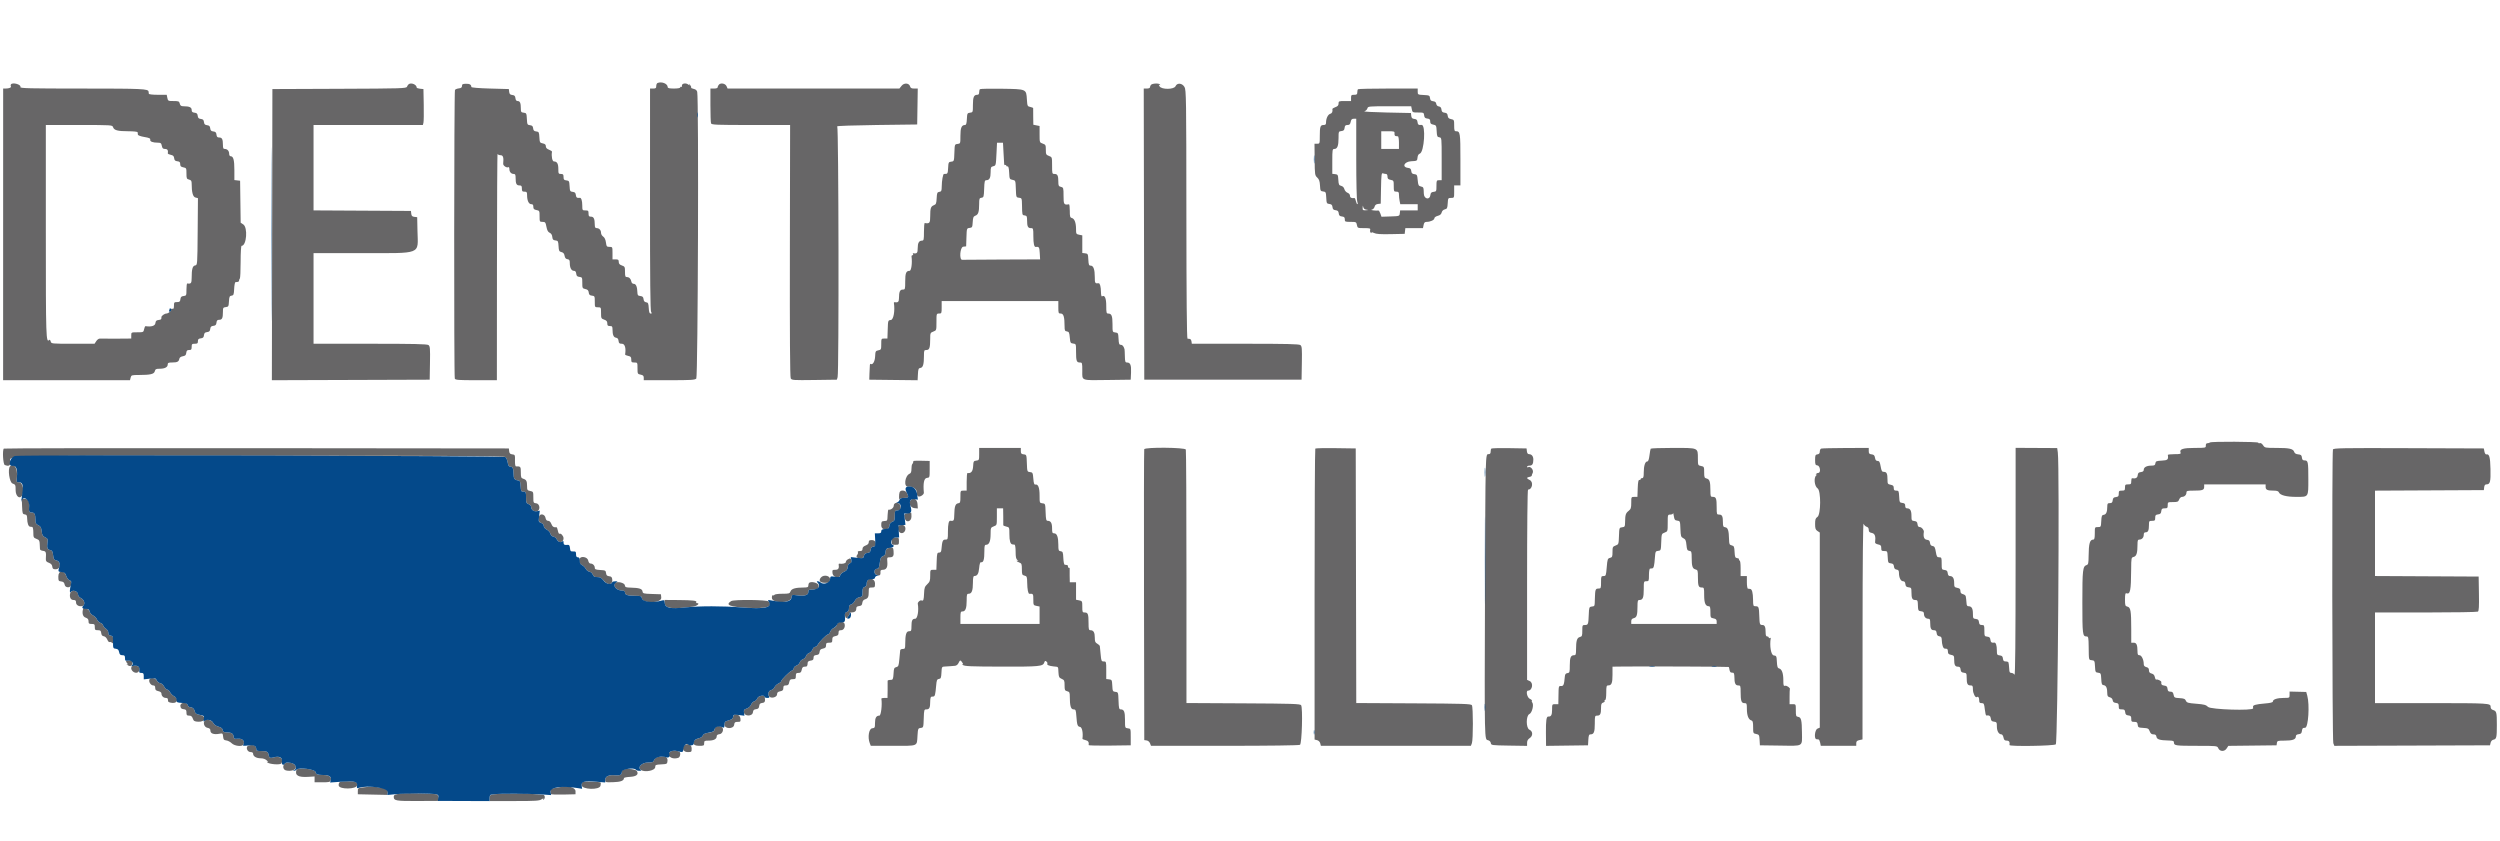
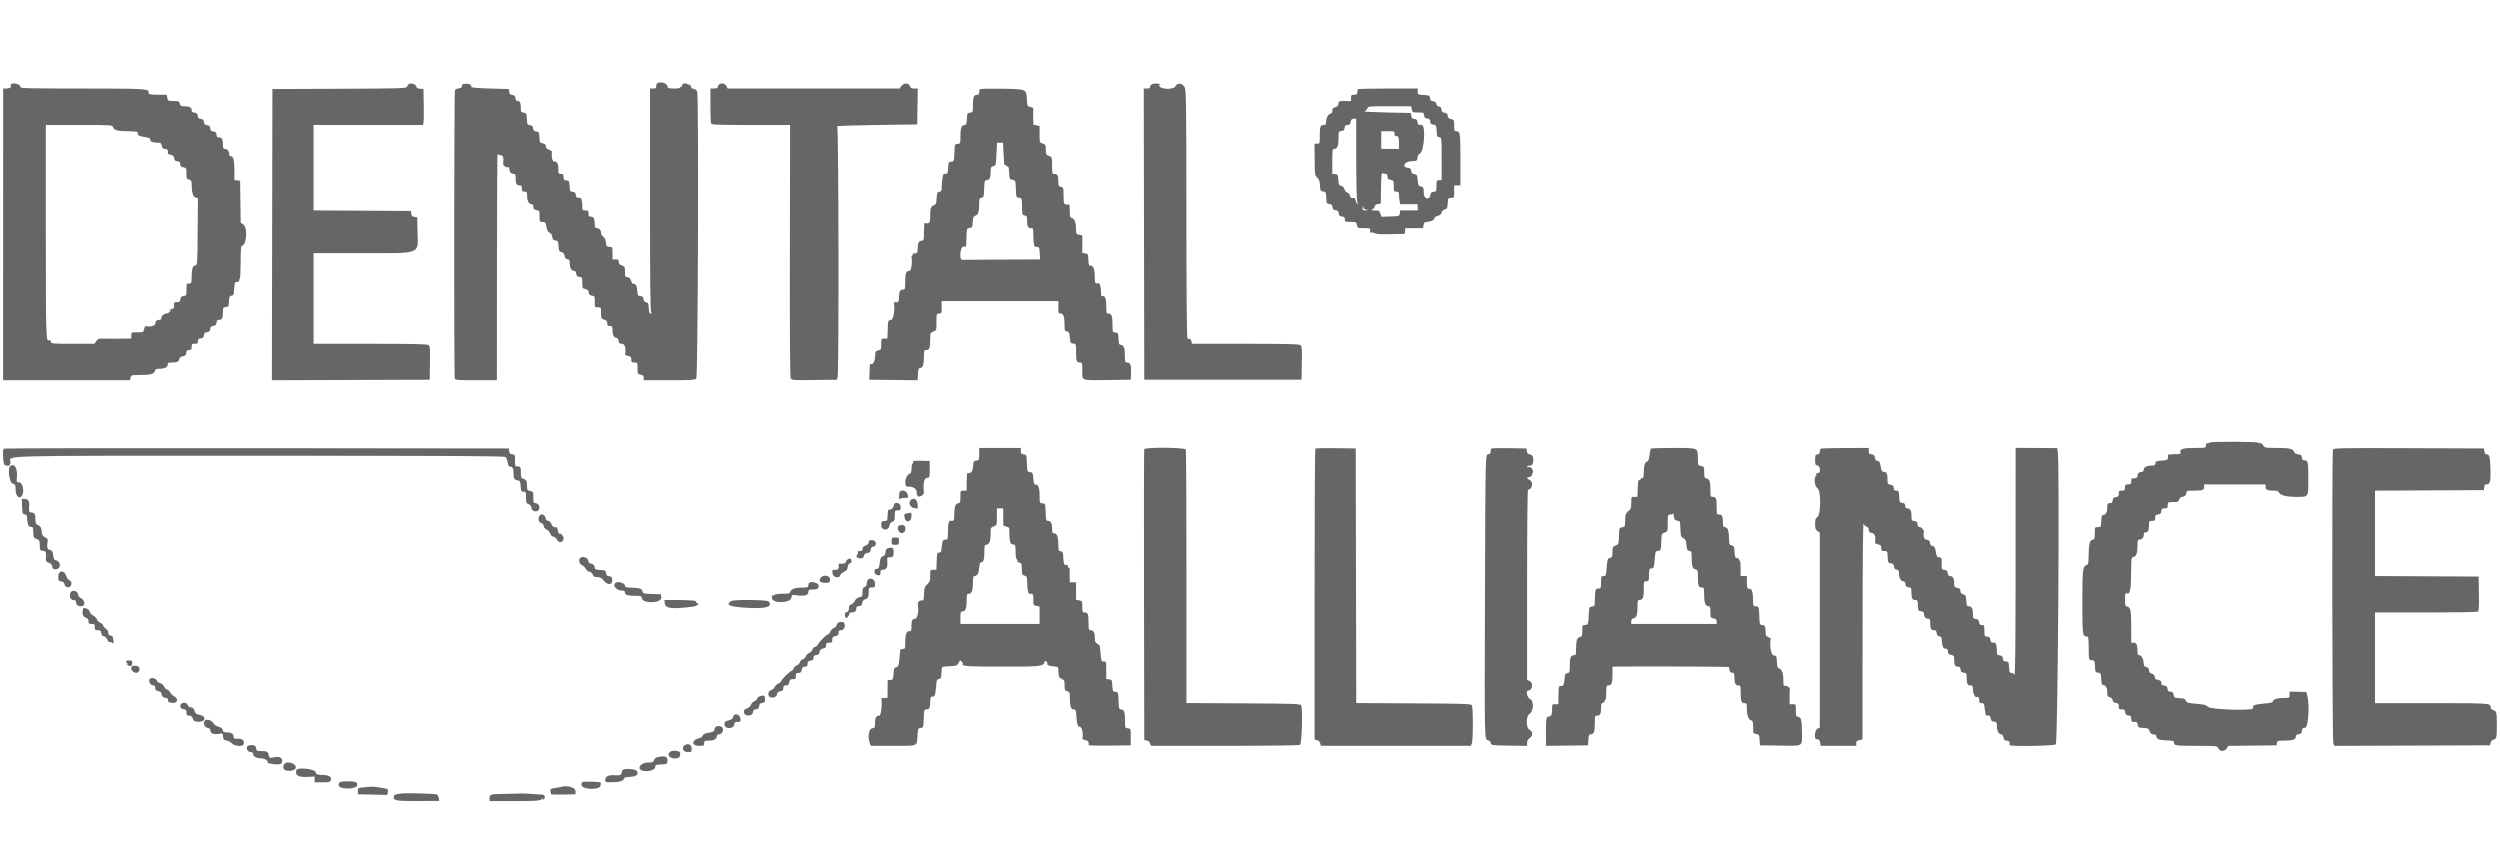
<svg xmlns="http://www.w3.org/2000/svg" id="svg" width="400" height="134.634" viewBox="0, 0, 400,134.634">
  <g id="svgg">
-     <path id="path0" d="M105.208 13.277 C 105.094 13.323,105.000 13.542,105.000 13.764 C 105.000 14.100,104.917 14.167,104.503 14.167 L 104.006 14.167 104.001 31.940 C 103.998 44.923,104.048 49.774,104.186 49.940 C 104.331 50.115,104.314 50.167,104.112 50.167 C 103.914 50.167,103.839 49.954,103.800 49.292 C 103.757 48.537,103.700 48.410,103.385 48.365 C 103.130 48.328,103.005 48.178,102.968 47.865 C 102.928 47.516,102.815 47.405,102.458 47.364 C 102.070 47.319,101.997 47.231,101.983 46.781 C 101.955 45.881,101.760 45.417,101.411 45.416 C 101.220 45.416,101.063 45.280,101.026 45.083 C 100.938 44.609,100.676 44.333,100.313 44.333 C 100.048 44.333,100.000 44.204,100.000 43.491 C 100.000 42.706,99.967 42.638,99.500 42.475 C 99.132 42.347,99.000 42.195,99.000 41.900 C 99.000 41.567,98.917 41.500,98.500 41.500 L 98.000 41.500 98.000 40.500 C 98.000 39.510,97.995 39.500,97.522 39.500 C 97.086 39.500,97.036 39.438,96.949 38.792 C 96.888 38.335,96.732 38.002,96.510 37.855 C 96.321 37.729,96.167 37.463,96.167 37.263 C 96.167 36.822,95.871 36.500,95.467 36.500 C 95.240 36.500,95.166 36.368,95.164 35.958 C 95.160 35.018,94.997 34.667,94.564 34.667 C 94.234 34.667,94.167 34.582,94.167 34.167 C 94.167 33.722,94.111 33.667,93.667 33.667 C 93.182 33.667,93.167 33.643,93.164 32.875 C 93.162 32.120,93.002 31.622,92.773 31.652 C 92.326 31.712,92.183 31.612,92.136 31.208 C 92.095 30.851,91.984 30.739,91.633 30.698 C 91.217 30.650,91.180 30.582,91.133 29.781 C 91.087 28.976,91.052 28.913,90.625 28.864 C 90.241 28.820,90.167 28.732,90.167 28.322 C 90.167 27.912,90.100 27.833,89.750 27.833 C 89.363 27.833,89.333 27.776,89.333 27.033 C 89.333 26.188,89.127 25.833,88.633 25.833 C 88.362 25.833,88.193 24.998,88.318 24.279 C 88.331 24.203,88.115 24.055,87.838 23.951 C 87.491 23.820,87.333 23.648,87.333 23.401 C 87.333 23.137,87.204 23.016,86.842 22.943 C 86.382 22.851,86.348 22.791,86.301 21.964 C 86.254 21.147,86.218 21.080,85.802 21.032 C 85.455 20.992,85.342 20.878,85.302 20.532 C 85.262 20.185,85.148 20.072,84.800 20.031 C 84.376 19.982,84.346 19.923,84.300 19.031 C 84.253 18.135,84.225 18.080,83.792 18.031 C 83.380 17.983,83.333 17.912,83.333 17.336 C 83.333 16.485,83.195 16.167,82.827 16.167 C 82.618 16.167,82.505 16.022,82.469 15.708 C 82.428 15.351,82.318 15.239,81.968 15.198 C 81.622 15.158,81.508 15.045,81.468 14.698 L 81.417 14.250 78.417 14.167 C 76.586 14.116,75.416 14.018,75.414 13.917 C 75.408 13.543,75.148 13.389,74.549 13.402 C 74.033 13.414,73.917 13.478,73.917 13.750 C 73.917 13.997,73.787 14.098,73.417 14.140 C 73.143 14.171,72.862 14.284,72.795 14.390 C 72.648 14.621,72.622 60.188,72.768 60.570 C 72.855 60.798,73.315 60.833,76.184 60.833 L 79.500 60.833 79.513 42.625 C 79.520 32.610,79.564 24.510,79.610 24.625 C 79.657 24.740,79.876 24.833,80.097 24.833 C 80.499 24.833,80.610 25.198,80.510 26.198 C 80.480 26.508,81.079 26.907,81.337 26.748 C 81.427 26.692,81.500 26.824,81.500 27.040 C 81.500 27.509,81.786 27.833,82.200 27.833 C 82.438 27.833,82.500 27.969,82.500 28.486 C 82.500 29.395,82.639 29.667,83.101 29.667 C 83.433 29.667,83.500 29.750,83.500 30.167 C 83.500 30.589,83.565 30.667,83.917 30.667 C 84.280 30.667,84.333 30.740,84.333 31.239 C 84.333 32.087,84.602 32.667,84.996 32.667 C 85.246 32.667,85.333 32.776,85.333 33.087 C 85.333 33.422,85.436 33.529,85.833 33.608 C 86.314 33.705,86.333 33.742,86.333 34.604 C 86.333 35.477,86.346 35.500,86.805 35.500 C 87.236 35.500,87.291 35.570,87.430 36.292 C 87.540 36.860,87.687 37.129,87.950 37.244 C 88.191 37.350,88.335 37.580,88.367 37.911 C 88.407 38.321,88.502 38.426,88.867 38.469 C 89.283 38.517,89.320 38.585,89.367 39.378 C 89.411 40.138,89.465 40.248,89.833 40.334 C 90.132 40.404,90.273 40.571,90.334 40.924 C 90.394 41.275,90.526 41.432,90.793 41.470 C 91.099 41.514,91.167 41.629,91.167 42.106 C 91.167 42.852,91.426 43.333,91.828 43.333 C 92.049 43.333,92.160 43.471,92.197 43.792 C 92.239 44.152,92.348 44.261,92.708 44.303 C 93.145 44.353,93.167 44.398,93.167 45.248 C 93.167 46.100,93.189 46.145,93.657 46.248 C 94.030 46.330,94.159 46.461,94.198 46.803 C 94.239 47.151,94.352 47.262,94.708 47.303 C 95.146 47.353,95.167 47.397,95.167 48.261 C 95.167 49.156,95.172 49.167,95.667 49.167 C 96.161 49.167,96.167 49.178,96.167 50.067 C 96.167 50.918,96.194 50.977,96.667 51.142 C 97.046 51.274,97.167 51.419,97.167 51.741 C 97.167 52.084,97.248 52.167,97.583 52.167 C 97.942 52.167,98.000 52.242,98.002 52.708 C 98.006 53.579,98.173 53.977,98.559 54.032 C 98.809 54.068,98.932 54.221,98.969 54.542 C 99.014 54.926,99.102 55.000,99.511 55.000 C 99.979 55.000,100.185 55.693,100.018 56.712 C 100.007 56.783,100.223 56.886,100.499 56.941 C 100.916 57.025,101.000 57.121,101.000 57.521 C 101.000 57.942,101.060 58.000,101.500 58.000 C 101.995 58.000,102.000 58.009,102.000 58.921 C 102.000 59.811,102.017 59.845,102.500 59.942 C 102.887 60.019,103.000 60.131,103.000 60.438 L 103.000 60.833 107.071 60.833 C 110.562 60.833,111.180 60.796,111.407 60.570 C 111.671 60.305,111.814 15.764,111.554 14.700 C 111.491 14.446,111.299 14.285,110.983 14.222 C 110.720 14.169,110.539 14.071,110.581 14.004 C 110.622 13.937,110.540 13.740,110.399 13.566 C 110.258 13.392,110.199 13.362,110.270 13.500 C 110.378 13.712,110.356 13.717,110.125 13.529 C 109.747 13.223,109.077 13.340,109.106 13.707 C 109.119 13.866,109.062 13.955,108.981 13.905 C 108.900 13.855,108.833 13.893,108.833 13.990 C 108.833 14.095,108.426 14.167,107.833 14.167 C 107.107 14.167,106.833 14.105,106.833 13.942 C 106.833 13.392,105.885 13.004,105.208 13.277 M1.742 13.514 C 1.690 13.598,1.688 13.734,1.739 13.816 C 1.851 13.997,1.449 14.167,0.905 14.167 L 0.505 14.167 0.501 37.500 L 0.498 60.833 10.647 60.833 L 20.797 60.833 20.902 60.417 C 21.001 60.021,21.066 60.000,22.212 59.998 C 24.075 59.995,24.654 59.859,24.770 59.394 C 24.854 59.063,24.974 59.000,25.529 59.000 C 26.353 59.000,26.833 58.753,26.833 58.327 C 26.833 58.054,26.950 58.000,27.542 57.997 C 28.367 57.994,28.604 57.875,28.691 57.418 C 28.732 57.201,28.926 57.056,29.252 57.000 C 29.645 56.933,29.761 56.819,29.803 56.458 C 29.844 56.098,29.943 56.000,30.261 56.000 C 30.601 56.000,30.667 55.919,30.667 55.500 C 30.667 55.056,30.722 55.000,31.167 55.000 C 31.585 55.000,31.667 54.934,31.667 54.594 C 31.667 54.276,31.765 54.177,32.125 54.136 C 32.482 54.095,32.595 53.984,32.635 53.635 C 32.675 53.289,32.789 53.175,33.135 53.135 C 33.482 53.095,33.595 52.982,33.635 52.635 C 33.675 52.289,33.789 52.175,34.135 52.135 C 34.484 52.095,34.595 51.982,34.636 51.625 C 34.677 51.271,34.777 51.167,35.077 51.167 C 35.537 51.167,35.667 50.891,35.667 49.914 C 35.667 49.247,35.703 49.185,36.125 49.136 C 36.552 49.087,36.587 49.024,36.633 48.219 C 36.676 47.474,36.734 47.347,37.050 47.302 C 37.377 47.256,37.422 47.136,37.466 46.208 C 37.494 45.635,37.587 45.157,37.675 45.146 C 37.762 45.134,37.927 45.116,38.042 45.104 C 38.156 45.093,38.250 44.996,38.250 44.889 C 38.250 44.782,38.306 44.638,38.375 44.569 C 38.444 44.501,38.500 43.294,38.500 41.889 C 38.500 40.427,38.566 39.333,38.655 39.333 C 39.453 39.333,39.680 36.401,38.920 35.904 L 38.507 35.633 38.462 32.275 L 38.417 28.917 37.958 28.864 L 37.500 28.811 37.500 27.228 C 37.500 25.605,37.340 25.000,36.911 25.000 C 36.767 25.000,36.667 24.842,36.667 24.617 C 36.667 24.157,36.377 23.833,35.967 23.833 C 35.729 23.833,35.667 23.698,35.667 23.180 C 35.667 22.277,35.528 22.000,35.077 22.000 C 34.777 22.000,34.677 21.895,34.636 21.542 C 34.595 21.185,34.484 21.072,34.135 21.032 C 33.789 20.992,33.675 20.878,33.635 20.532 C 33.595 20.185,33.482 20.072,33.135 20.032 C 32.789 19.992,32.675 19.878,32.635 19.532 C 32.595 19.185,32.482 19.072,32.135 19.032 C 31.789 18.992,31.675 18.878,31.635 18.532 C 31.595 18.182,31.482 18.072,31.125 18.031 C 30.772 17.990,30.667 17.889,30.667 17.592 C 30.667 17.173,30.307 17.006,29.393 17.002 C 28.974 17.000,28.848 16.916,28.765 16.583 C 28.670 16.204,28.581 16.167,27.768 16.167 C 26.909 16.167,26.871 16.148,26.775 15.667 L 26.675 15.167 25.254 15.167 C 24.432 15.167,23.825 15.096,23.813 15.000 C 23.801 14.908,23.782 14.756,23.771 14.661 C 23.717 14.212,22.848 14.172,13.214 14.169 C 4.684 14.167,3.191 14.132,3.267 13.934 C 3.427 13.515,1.986 13.119,1.742 13.514 M65.405 13.461 C 65.306 13.528,65.177 13.714,65.119 13.874 C 65.018 14.145,64.309 14.167,54.297 14.207 L 43.583 14.250 43.541 37.543 L 43.499 60.835 56.124 60.793 L 68.750 60.750 68.796 58.084 C 68.837 55.724,68.809 55.395,68.556 55.209 C 68.334 55.047,66.220 55.000,59.218 55.000 L 50.167 55.000 50.167 47.750 L 50.167 40.500 57.729 40.500 C 67.685 40.500,66.878 40.816,66.796 36.952 L 66.750 34.750 66.302 34.698 C 65.955 34.658,65.842 34.545,65.802 34.198 L 65.750 33.750 57.958 33.707 L 50.167 33.663 50.167 26.832 L 50.167 20.000 58.913 20.000 L 67.660 20.000 67.753 19.625 C 67.804 19.419,67.824 18.125,67.798 16.750 L 67.750 14.250 67.208 14.198 C 66.910 14.169,66.667 14.081,66.667 14.001 C 66.667 13.541,65.818 13.177,65.405 13.461 M115.040 13.526 C 114.927 13.640,114.833 13.831,114.833 13.950 C 114.833 14.087,114.618 14.167,114.250 14.167 L 113.667 14.167 113.667 16.820 C 113.667 18.279,113.712 19.591,113.768 19.736 C 113.858 19.970,114.576 20.000,120.143 20.000 L 126.417 20.000 126.380 40.104 C 126.356 53.642,126.400 60.312,126.515 60.528 C 126.678 60.832,126.878 60.846,130.294 60.800 L 133.902 60.750 134.018 60.333 C 134.245 59.514,134.187 20.366,133.958 20.218 C 133.844 20.144,136.675 20.046,140.250 20.000 L 146.750 19.917 146.796 17.042 L 146.841 14.167 146.273 14.167 C 145.850 14.167,145.684 14.084,145.620 13.841 C 145.473 13.276,144.669 13.207,144.257 13.725 L 143.904 14.167 130.158 14.167 L 116.412 14.167 116.248 13.792 C 116.060 13.365,115.357 13.210,115.040 13.526 M184.166 13.567 C 184.075 13.659,184.000 13.831,184.000 13.950 C 184.000 14.080,183.799 14.167,183.499 14.167 L 182.999 14.167 183.041 37.458 L 183.083 60.750 195.667 60.750 L 208.250 60.750 208.296 58.084 C 208.337 55.724,208.309 55.395,208.056 55.209 C 207.835 55.048,205.821 55.000,199.230 55.000 L 190.690 55.000 190.637 54.625 C 190.607 54.419,190.490 54.241,190.375 54.229 C 190.260 54.218,190.092 54.199,190.000 54.188 C 189.890 54.174,189.829 47.408,189.821 34.292 C 189.810 15.641,189.791 14.386,189.516 13.917 C 189.143 13.280,188.341 13.210,188.085 13.792 C 187.846 14.337,185.865 14.356,185.528 13.816 C 185.367 13.559,185.364 13.499,185.513 13.592 C 185.646 13.674,185.675 13.649,185.597 13.521 C 185.454 13.292,184.408 13.325,184.166 13.567 M156.787 14.269 C 156.721 14.335,156.667 14.564,156.667 14.778 C 156.667 15.041,156.570 15.167,156.367 15.167 C 155.824 15.167,155.667 15.527,155.667 16.772 C 155.667 17.964,155.661 17.978,155.208 18.031 C 154.774 18.081,154.747 18.134,154.700 19.042 C 154.662 19.767,154.588 20.000,154.396 20.000 C 153.855 20.000,153.667 20.446,153.667 21.727 C 153.667 22.968,153.663 22.978,153.208 23.031 C 152.755 23.083,152.750 23.097,152.702 24.448 C 152.654 25.794,152.647 25.813,152.202 25.865 C 151.776 25.914,151.747 25.971,151.700 26.875 C 151.651 27.810,151.617 27.859,151.042 27.826 C 150.879 27.817,150.688 28.877,150.676 29.863 C 150.668 30.542,150.618 30.650,150.292 30.697 C 149.959 30.744,149.911 30.859,149.866 31.716 C 149.823 32.548,149.763 32.702,149.431 32.828 C 148.929 33.019,148.833 33.303,148.833 34.597 C 148.833 35.692,148.739 35.810,147.958 35.686 C 147.890 35.676,147.833 36.304,147.833 37.083 C 147.833 38.336,147.799 38.500,147.533 38.500 C 147.040 38.500,146.833 38.854,146.833 39.700 C 146.833 40.487,146.716 40.620,146.113 40.516 C 146.037 40.502,146.023 40.569,146.081 40.663 C 146.139 40.756,146.104 40.833,146.003 40.833 C 145.901 40.833,145.831 40.927,145.846 41.042 C 145.981 42.084,145.811 43.333,145.533 43.333 C 144.981 43.333,144.833 43.691,144.833 45.033 C 144.833 46.292,144.821 46.333,144.436 46.333 C 143.993 46.333,143.839 46.684,143.836 47.708 C 143.833 48.307,143.685 48.442,143.125 48.353 C 143.056 48.342,143.009 48.390,143.020 48.458 C 143.219 49.717,142.969 51.148,142.542 51.197 C 142.085 51.250,142.083 51.255,142.035 52.708 L 141.987 54.167 141.494 54.167 C 141.008 54.167,141.000 54.181,141.000 55.063 C 141.000 55.912,140.976 55.963,140.530 56.052 C 140.094 56.140,140.058 56.208,140.021 57.020 C 139.983 57.844,139.633 58.435,139.304 58.232 C 139.176 58.153,139.161 58.274,139.115 59.750 L 139.083 60.750 142.950 60.795 L 146.817 60.839 146.867 59.878 C 146.910 59.042,146.963 58.910,147.273 58.866 C 147.684 58.807,147.833 58.281,147.833 56.896 C 147.833 56.063,147.861 56.000,148.231 56.000 C 148.710 56.000,148.828 55.655,148.831 54.245 C 148.833 53.282,148.854 53.232,149.333 53.051 C 149.832 52.863,149.833 52.859,149.833 51.514 C 149.833 50.188,149.840 50.167,150.250 50.167 C 150.648 50.167,150.667 50.122,150.667 49.167 L 150.667 48.167 160.000 48.167 L 169.333 48.167 169.333 49.167 C 169.333 50.107,169.357 50.167,169.728 50.167 C 170.168 50.167,170.328 50.707,170.331 52.197 C 170.333 52.878,170.381 52.984,170.708 53.030 C 171.033 53.076,171.095 53.207,171.167 54.000 C 171.244 54.852,171.282 54.920,171.708 54.969 C 172.162 55.022,172.167 55.035,172.167 56.247 C 172.167 57.742,172.255 58.000,172.768 58.000 C 173.155 58.000,173.167 58.038,173.167 59.330 C 173.167 60.971,172.842 60.859,177.417 60.797 L 180.917 60.750 180.966 59.610 C 181.019 58.403,180.855 58.000,180.313 58.000 C 180.044 58.000,179.997 57.860,179.979 57.000 C 179.968 56.450,179.942 55.944,179.923 55.875 C 179.791 55.405,179.589 55.167,179.324 55.167 C 179.067 55.167,179.008 55.010,178.967 54.208 C 178.919 53.301,178.892 53.247,178.458 53.197 C 178.002 53.145,178.000 53.138,178.000 51.856 C 178.000 50.525,177.851 50.167,177.300 50.167 C 177.038 50.167,177.000 50.010,177.000 48.937 C 177.000 47.709,176.760 47.153,176.341 47.412 C 176.230 47.481,176.162 47.230,176.155 46.718 C 176.143 45.883,175.988 45.300,175.785 45.321 C 175.205 45.381,175.167 45.321,175.167 44.344 C 175.167 43.112,174.949 42.500,174.512 42.500 C 174.229 42.500,174.176 42.368,174.133 41.542 C 174.086 40.634,174.059 40.581,173.625 40.531 L 173.167 40.478 173.167 39.068 L 173.167 37.658 172.667 37.558 C 172.194 37.464,172.167 37.414,172.167 36.657 C 172.167 35.641,171.922 34.992,171.498 34.881 C 171.211 34.806,171.167 34.652,171.167 33.731 C 171.167 33.145,171.110 32.676,171.042 32.686 C 170.229 32.815,170.167 32.718,170.167 31.337 C 170.167 30.057,170.151 30.002,169.750 29.902 C 169.386 29.810,169.333 29.706,169.333 29.079 C 169.333 28.104,169.203 27.833,168.732 27.833 C 168.344 27.833,168.333 27.796,168.333 26.486 C 168.333 25.141,168.332 25.137,167.833 24.949 C 167.373 24.775,167.333 24.697,167.333 23.955 C 167.333 23.210,167.296 23.136,166.833 22.975 C 166.334 22.801,166.333 22.798,166.333 21.480 L 166.333 20.158 165.833 20.058 L 165.333 19.958 165.314 18.688 C 165.303 17.989,165.300 17.369,165.307 17.311 C 165.314 17.253,165.107 17.163,164.847 17.111 C 164.394 17.020,164.370 16.969,164.304 15.923 C 164.196 14.228,164.269 14.259,160.281 14.199 C 158.426 14.171,156.853 14.202,156.787 14.269 M217.278 14.278 C 217.217 14.339,217.167 14.564,217.167 14.778 C 217.167 15.099,217.079 15.167,216.667 15.167 C 216.222 15.167,216.167 15.222,216.167 15.667 L 216.167 16.167 215.167 16.167 C 214.222 16.167,214.167 16.189,214.167 16.567 C 214.167 16.862,214.035 17.013,213.664 17.143 C 213.388 17.239,213.172 17.378,213.184 17.451 C 213.253 17.863,213.128 18.138,212.835 18.214 C 212.476 18.308,212.167 18.947,212.167 19.594 C 212.167 19.911,212.079 20.000,211.768 20.000 C 211.255 20.000,211.167 20.258,211.167 21.764 C 211.167 22.977,211.159 23.000,210.743 23.000 L 210.320 23.000 210.342 25.523 C 210.364 27.941,210.381 28.060,210.756 28.408 C 211.056 28.686,211.159 28.981,211.199 29.677 C 211.247 30.523,211.280 30.587,211.700 30.635 C 212.124 30.684,212.154 30.744,212.200 31.635 C 212.247 32.526,212.277 32.586,212.698 32.635 C 213.045 32.675,213.158 32.789,213.198 33.135 C 213.238 33.482,213.352 33.595,213.698 33.635 C 214.045 33.675,214.158 33.789,214.198 34.135 C 214.239 34.484,214.351 34.595,214.708 34.636 C 215.068 34.677,215.167 34.776,215.167 35.094 C 215.167 35.475,215.223 35.500,216.088 35.500 C 216.977 35.500,217.012 35.517,217.108 36.000 C 217.207 36.492,217.225 36.500,218.255 36.500 C 219.199 36.500,219.294 36.531,219.220 36.815 C 219.175 36.988,219.231 37.187,219.345 37.257 C 219.473 37.337,219.509 37.316,219.440 37.204 C 219.378 37.104,219.547 37.132,219.816 37.266 C 220.187 37.452,220.836 37.499,222.527 37.463 L 224.750 37.417 224.803 36.958 L 224.855 36.500 226.265 36.500 L 227.675 36.500 227.775 36.000 C 227.851 35.618,227.966 35.500,228.260 35.500 C 228.856 35.500,229.500 35.202,229.500 34.926 C 229.500 34.785,229.733 34.616,230.036 34.537 C 230.406 34.441,230.602 34.274,230.667 33.997 C 230.726 33.749,230.919 33.559,231.173 33.499 C 231.535 33.414,231.589 33.301,231.634 32.535 C 231.682 31.696,231.701 31.667,232.175 31.667 C 232.665 31.667,232.667 31.663,232.667 30.667 L 232.667 29.667 233.167 29.667 L 233.667 29.667 233.667 25.533 C 233.667 21.248,233.628 21.000,232.967 21.000 C 232.714 21.000,232.667 20.855,232.667 20.079 C 232.667 19.193,232.648 19.155,232.176 19.060 C 231.801 18.985,231.673 18.858,231.634 18.523 C 231.595 18.186,231.479 18.071,231.135 18.032 C 230.789 17.992,230.675 17.878,230.635 17.532 C 230.599 17.218,230.474 17.068,230.219 17.031 C 229.991 16.999,229.834 16.842,229.802 16.615 C 229.766 16.359,229.616 16.234,229.302 16.198 C 228.955 16.158,228.842 16.045,228.802 15.698 C 228.753 15.277,228.693 15.247,227.792 15.200 C 226.853 15.151,226.833 15.140,226.833 14.658 L 226.833 14.167 222.111 14.167 C 219.514 14.167,217.339 14.217,217.278 14.278 M225.892 17.500 C 225.988 17.982,226.024 18.000,226.901 18.000 C 227.770 18.000,227.814 18.021,227.864 18.458 C 227.905 18.818,228.015 18.928,228.375 18.969 C 228.736 19.011,228.833 19.109,228.833 19.432 C 228.833 19.752,228.941 19.863,229.326 19.940 C 229.793 20.034,229.820 20.086,229.867 20.978 C 229.911 21.807,229.961 21.923,230.292 21.970 C 230.667 22.023,230.667 22.024,230.667 25.428 L 230.667 28.833 230.250 28.833 C 229.857 28.833,229.833 28.884,229.833 29.739 C 229.833 30.603,229.812 30.647,229.375 30.697 C 229.015 30.739,228.905 30.848,228.864 31.208 C 228.767 32.049,227.840 31.865,227.813 31.000 C 227.780 29.953,227.773 29.937,227.333 29.834 C 226.966 29.748,226.907 29.629,226.833 28.827 C 226.756 27.987,226.715 27.913,226.302 27.865 C 225.955 27.825,225.842 27.711,225.802 27.365 C 225.761 27.016,225.649 26.905,225.292 26.864 C 224.256 26.745,224.672 25.858,225.792 25.800 C 226.736 25.751,226.751 25.742,226.802 25.216 C 226.835 24.873,226.963 24.648,227.163 24.585 C 227.883 24.356,228.163 19.914,227.452 19.988 C 226.978 20.037,226.850 19.949,226.803 19.542 C 226.762 19.185,226.651 19.072,226.302 19.032 C 225.955 18.992,225.842 18.878,225.802 18.532 L 225.750 18.083 221.833 18.000 C 219.679 17.954,218.091 17.866,218.304 17.804 C 218.517 17.742,218.732 17.536,218.782 17.346 C 218.870 17.010,218.971 17.000,222.332 17.000 L 225.792 17.000 225.892 17.500 M217.000 25.406 C 217.000 29.165,217.067 31.988,217.163 32.239 C 217.252 32.474,217.261 32.667,217.183 32.667 C 217.105 32.667,216.997 32.441,216.941 32.165 C 216.886 31.890,216.783 31.674,216.712 31.685 C 216.259 31.759,216.000 31.630,216.000 31.329 C 216.000 31.127,215.841 30.931,215.604 30.841 C 215.387 30.759,215.161 30.499,215.102 30.265 C 215.036 30.000,214.841 29.800,214.589 29.737 C 214.234 29.647,214.177 29.527,214.133 28.776 C 214.087 27.977,214.051 27.913,213.625 27.864 L 213.167 27.811 213.167 25.822 C 213.167 23.956,213.187 23.833,213.494 23.833 C 213.971 23.833,214.167 23.331,214.167 22.105 C 214.167 21.048,214.177 21.021,214.625 20.969 C 214.985 20.928,215.095 20.818,215.136 20.458 C 215.178 20.097,215.275 20.000,215.599 20.000 C 215.921 20.000,216.030 19.893,216.108 19.500 C 216.186 19.113,216.298 19.000,216.604 19.000 L 217.000 19.000 217.000 25.406 M18.086 20.343 C 18.244 20.841,18.832 21.000,20.511 21.000 C 21.379 21.000,22.009 21.070,22.021 21.167 C 22.032 21.258,22.051 21.427,22.063 21.542 C 22.075 21.662,22.508 21.820,23.087 21.917 C 23.872 22.047,24.079 22.142,24.037 22.353 C 23.978 22.652,24.432 22.827,25.271 22.831 C 25.715 22.833,25.806 22.906,25.892 23.333 C 25.971 23.730,26.078 23.833,26.412 23.833 C 26.799 23.833,26.933 24.050,26.852 24.546 C 26.840 24.616,27.052 24.719,27.323 24.773 C 27.699 24.848,27.827 24.975,27.866 25.311 C 27.905 25.650,28.021 25.762,28.375 25.803 C 28.736 25.844,28.833 25.942,28.833 26.265 C 28.833 26.587,28.940 26.696,29.333 26.775 C 29.813 26.871,29.833 26.911,29.833 27.753 C 29.833 28.550,29.872 28.640,30.250 28.735 C 30.590 28.821,30.667 28.942,30.667 29.397 C 30.667 30.782,30.865 31.502,31.275 31.605 L 31.671 31.704 31.627 37.060 C 31.584 42.387,31.581 42.417,31.227 42.467 C 30.816 42.526,30.667 43.052,30.667 44.437 C 30.667 45.323,30.569 45.449,29.958 45.353 C 29.890 45.342,29.833 45.778,29.833 46.322 C 29.833 47.277,29.818 47.313,29.375 47.364 C 29.015 47.405,28.905 47.515,28.864 47.875 C 28.820 48.259,28.732 48.333,28.322 48.333 C 27.875 48.333,27.833 48.383,27.833 48.911 C 27.833 49.326,27.770 49.465,27.610 49.404 C 27.487 49.357,27.281 49.453,27.152 49.617 C 26.933 49.896,26.939 49.900,27.250 49.670 C 27.580 49.425,27.580 49.426,27.266 49.795 C 27.091 49.999,26.805 50.167,26.629 50.167 C 26.332 50.167,25.814 50.540,25.827 50.744 C 25.850 51.083,25.783 51.150,25.375 51.197 C 25.015 51.239,24.905 51.348,24.864 51.708 C 24.814 52.143,24.188 52.332,23.288 52.185 C 23.217 52.174,23.114 52.390,23.059 52.665 C 22.961 53.154,22.934 53.167,21.979 53.167 C 21.002 53.167,21.000 53.168,21.000 53.667 L 21.000 54.167 18.625 54.186 C 17.319 54.196,16.123 54.192,15.968 54.177 C 15.813 54.162,15.560 54.340,15.407 54.574 L 15.128 55.000 11.667 55.000 C 8.238 55.000,8.205 54.997,8.109 54.632 C 8.056 54.430,7.964 54.314,7.903 54.374 C 7.354 54.924,7.333 54.291,7.333 37.012 L 7.333 20.000 12.655 20.000 C 17.881 20.000,17.980 20.006,18.086 20.343 M223.123 21.371 C 223.101 21.574,223.177 21.752,223.292 21.766 C 223.406 21.780,223.575 21.801,223.667 21.813 C 223.758 21.824,223.833 22.283,223.833 22.833 L 223.833 23.833 222.417 23.833 L 221.000 23.833 221.000 22.417 L 221.000 21.000 222.081 21.000 C 223.100 21.000,223.160 21.022,223.123 21.371 M160.560 24.375 C 160.606 25.223,160.653 26.050,160.665 26.212 C 160.677 26.374,160.757 26.464,160.843 26.410 C 160.930 26.357,161.000 26.393,161.000 26.490 C 161.000 26.587,161.094 26.648,161.208 26.625 C 161.353 26.596,161.432 26.902,161.466 27.631 C 161.514 28.639,161.534 28.682,162.002 28.775 C 162.485 28.872,162.487 28.878,162.535 30.228 C 162.583 31.569,162.588 31.584,163.042 31.636 C 163.490 31.688,163.500 31.714,163.521 32.844 C 163.550 34.446,163.540 34.411,163.958 34.470 C 164.282 34.516,164.333 34.623,164.333 35.248 C 164.333 36.229,164.463 36.500,164.934 36.500 C 165.321 36.500,165.333 36.541,165.336 37.792 C 165.338 38.988,165.466 39.549,165.727 39.514 C 166.245 39.445,166.306 39.541,166.360 40.500 L 166.417 41.501 160.292 41.525 C 156.923 41.539,154.073 41.557,153.958 41.567 C 153.446 41.608,153.604 39.529,154.117 39.470 L 154.583 39.417 154.631 37.969 C 154.679 36.532,154.683 36.521,155.131 36.469 C 155.552 36.420,155.587 36.355,155.634 35.534 C 155.677 34.790,155.745 34.629,156.070 34.505 C 156.527 34.331,156.661 33.910,156.664 32.637 C 156.666 31.782,156.703 31.685,157.042 31.637 C 157.391 31.587,157.420 31.490,157.465 30.208 C 157.507 29.025,157.554 28.833,157.807 28.833 C 158.302 28.833,158.500 28.471,158.500 27.568 C 158.500 26.801,158.544 26.692,158.889 26.605 C 159.350 26.490,159.340 26.526,159.443 24.458 L 159.523 22.833 160.000 22.833 L 160.476 22.833 160.560 24.375 M221.764 27.833 C 221.905 27.833,222.000 28.002,222.000 28.254 C 222.000 28.588,222.103 28.696,222.500 28.775 C 222.981 28.871,223.000 28.909,223.000 29.771 C 223.000 30.615,223.024 30.667,223.417 30.667 C 223.764 30.667,223.833 30.746,223.833 31.146 C 223.833 31.409,223.880 31.859,223.938 32.146 L 224.042 32.667 225.438 32.667 L 226.833 32.667 226.833 33.167 L 226.833 33.667 225.428 33.667 L 224.022 33.667 223.969 34.125 C 223.917 34.581,223.910 34.584,222.477 34.631 L 221.037 34.679 220.860 34.170 C 220.762 33.890,220.622 33.672,220.549 33.684 C 220.185 33.745,219.122 33.614,219.458 33.549 C 219.680 33.506,219.873 33.315,219.932 33.081 C 220.000 32.810,220.170 32.670,220.474 32.635 L 220.917 32.583 220.963 30.109 C 221.003 27.951,221.042 27.647,221.268 27.734 C 221.411 27.789,221.634 27.833,221.764 27.833 M218.635 33.548 C 219.040 33.610,219.031 33.619,218.542 33.642 C 218.051 33.664,218.002 33.624,218.023 33.208 C 218.041 32.831,218.058 32.814,218.116 33.115 C 218.164 33.358,218.337 33.503,218.635 33.548 M353.592 70.796 C 353.529 70.860,353.351 70.913,353.197 70.915 C 353.014 70.916,352.921 71.047,352.930 71.292 C 352.943 71.658,352.902 71.667,351.170 71.667 C 349.289 71.667,348.680 71.860,348.884 72.393 C 348.975 72.630,348.843 72.667,347.911 72.667 C 347.318 72.667,346.842 72.723,346.853 72.792 C 346.970 73.530,346.840 73.650,345.875 73.700 C 345.026 73.744,344.911 73.793,344.863 74.125 C 344.820 74.432,344.705 74.500,344.227 74.500 C 343.481 74.500,343.000 74.759,343.000 75.161 C 343.000 75.383,342.862 75.494,342.542 75.531 C 342.182 75.572,342.072 75.682,342.031 76.042 C 341.982 76.467,341.707 76.612,341.125 76.520 C 341.056 76.509,341.000 76.725,341.000 77.000 C 341.000 77.444,340.944 77.500,340.500 77.500 C 340.056 77.500,340.000 77.556,340.000 78.000 C 340.000 78.444,339.944 78.500,339.500 78.500 C 339.058 78.500,339.000 78.557,339.000 78.989 C 339.000 79.398,338.926 79.486,338.542 79.531 C 338.182 79.572,338.072 79.682,338.031 80.042 C 337.989 80.402,337.891 80.500,337.572 80.500 C 337.226 80.500,337.166 80.580,337.164 81.042 C 337.161 81.912,336.993 82.311,336.608 82.366 C 336.296 82.410,336.244 82.540,336.200 83.375 C 336.151 84.314,336.140 84.333,335.658 84.333 C 335.169 84.333,335.167 84.337,335.167 85.333 C 335.167 86.072,335.107 86.333,334.937 86.333 C 334.372 86.333,334.197 86.936,334.179 88.947 C 334.168 90.121,334.124 90.324,333.859 90.409 C 333.241 90.605,333.177 91.162,333.177 96.361 C 333.177 101.549,333.212 101.833,333.854 101.833 C 334.138 101.833,334.169 101.988,334.188 103.500 C 334.215 105.696,334.186 105.576,334.700 105.635 C 335.124 105.684,335.154 105.744,335.200 106.635 C 335.247 107.527,335.277 107.586,335.700 107.635 C 336.124 107.684,336.154 107.744,336.200 108.635 C 336.244 109.459,336.297 109.590,336.608 109.634 C 336.991 109.689,337.161 110.088,337.164 110.940 C 337.166 111.355,337.251 111.485,337.572 111.566 C 337.825 111.629,337.997 111.808,338.030 112.042 C 338.068 112.310,338.214 112.432,338.542 112.469 C 338.926 112.514,339.000 112.602,339.000 113.011 C 339.000 113.441,339.059 113.500,339.489 113.500 C 339.898 113.500,339.986 113.574,340.031 113.958 C 340.072 114.318,340.182 114.428,340.542 114.469 C 340.926 114.514,341.000 114.602,341.000 115.011 C 341.000 115.441,341.059 115.500,341.489 115.500 C 341.898 115.500,341.986 115.574,342.031 115.958 C 342.079 116.383,342.145 116.420,342.925 116.466 C 343.684 116.510,343.784 116.563,343.952 117.008 C 344.090 117.373,344.246 117.500,344.557 117.500 C 344.865 117.500,344.991 117.600,345.030 117.874 C 345.091 118.300,345.565 118.449,346.958 118.480 C 347.699 118.497,347.833 118.549,347.833 118.816 C 347.833 119.295,348.109 119.333,351.557 119.333 C 354.713 119.333,354.756 119.338,354.919 119.708 C 355.164 120.267,355.906 120.298,356.257 119.763 L 356.534 119.339 360.392 119.295 L 364.250 119.250 364.303 118.875 C 364.353 118.527,364.440 118.500,365.523 118.500 C 366.819 118.500,367.333 118.312,367.333 117.839 C 367.333 117.617,367.471 117.506,367.792 117.469 C 368.152 117.428,368.261 117.318,368.303 116.958 C 368.332 116.706,368.425 116.491,368.511 116.479 C 368.597 116.468,368.744 116.449,368.839 116.438 C 369.332 116.378,369.563 112.748,369.164 111.315 L 368.997 110.714 367.665 110.681 L 366.333 110.649 366.333 111.158 C 366.333 111.663,366.326 111.667,365.428 111.667 C 364.380 111.667,363.667 111.892,363.667 112.222 C 363.667 112.390,363.298 112.483,362.308 112.565 C 361.002 112.674,360.453 112.822,360.485 113.057 C 360.493 113.117,360.500 113.242,360.500 113.333 C 360.500 113.747,353.716 113.535,353.289 113.107 C 352.959 112.777,352.659 112.696,351.400 112.598 C 350.079 112.494,349.885 112.438,349.744 112.115 C 349.614 111.819,349.422 111.741,348.728 111.700 C 347.928 111.654,347.865 111.618,347.773 111.159 C 347.696 110.774,347.586 110.667,347.265 110.667 C 346.942 110.667,346.844 110.570,346.803 110.208 C 346.761 109.848,346.652 109.739,346.292 109.697 C 345.882 109.650,345.756 109.502,345.812 109.130 C 345.838 108.956,345.185 108.635,345.017 108.740 C 344.938 108.788,344.831 108.613,344.778 108.351 C 344.712 108.019,344.554 107.841,344.258 107.767 C 343.947 107.689,343.833 107.551,343.833 107.250 C 343.833 106.951,343.720 106.811,343.417 106.735 C 343.127 106.662,343.000 106.516,343.000 106.257 C 343.000 105.561,342.651 104.833,342.317 104.833 C 342.062 104.833,342.000 104.711,341.998 104.208 C 341.994 103.184,341.841 102.833,341.397 102.833 L 341.000 102.833 340.998 100.625 C 340.996 97.738,340.903 97.191,340.394 97.063 C 340.031 96.972,340.000 96.880,340.000 95.904 C 340.000 95.126,340.056 94.864,340.208 94.920 C 340.842 95.152,340.962 94.559,340.987 91.060 C 341.000 89.250,341.010 89.200,341.395 89.104 C 341.840 88.992,342.000 88.475,342.000 87.146 C 342.000 86.475,342.052 86.333,342.300 86.333 C 342.711 86.333,343.000 86.010,343.000 85.550 C 343.000 85.285,343.097 85.167,343.316 85.167 C 343.696 85.167,343.833 84.854,343.833 83.986 C 343.833 83.372,343.863 83.333,344.333 83.333 C 344.775 83.333,344.833 83.277,344.833 82.844 C 344.833 82.435,344.908 82.347,345.292 82.303 C 345.652 82.261,345.761 82.152,345.803 81.792 C 345.847 81.408,345.935 81.333,346.344 81.333 C 346.777 81.333,346.833 81.275,346.833 80.833 C 346.833 80.344,346.851 80.333,347.671 80.333 C 348.411 80.333,348.527 80.285,348.667 79.917 C 348.756 79.682,348.958 79.500,349.129 79.500 C 349.517 79.500,349.833 79.185,349.833 78.800 C 349.833 78.540,349.987 78.500,350.986 78.500 C 352.406 78.500,352.667 78.407,352.667 77.899 L 352.667 77.500 357.583 77.500 L 362.500 77.500 362.500 77.899 C 362.500 78.372,362.771 78.500,363.769 78.500 C 364.282 78.500,364.541 78.579,364.609 78.756 C 364.791 79.230,365.805 79.500,367.404 79.500 C 369.408 79.500,369.333 79.610,369.333 76.647 C 369.333 73.889,369.289 73.667,368.743 73.667 C 368.444 73.667,368.343 73.562,368.303 73.208 C 368.259 72.828,368.159 72.741,367.716 72.698 C 367.357 72.664,367.148 72.538,367.077 72.314 C 366.915 71.804,366.315 71.667,364.258 71.667 C 362.415 71.667,362.365 71.657,362.090 71.237 C 361.925 70.984,361.711 70.845,361.571 70.898 C 361.440 70.949,361.333 70.920,361.333 70.834 C 361.333 70.655,353.771 70.618,353.592 70.796 M0.611 71.777 C 0.360 72.029,0.491 74.294,0.764 74.399 C 1.412 74.648,1.667 74.517,1.667 73.937 C 1.667 72.833,-1.607 72.917,41.417 72.917 C 72.842 72.917,80.666 72.959,80.870 73.128 C 81.010 73.244,81.173 73.638,81.231 74.003 C 81.311 74.504,81.414 74.667,81.651 74.667 C 82.024 74.667,82.166 74.978,82.169 75.805 C 82.172 76.571,82.307 76.784,82.833 76.858 C 83.210 76.911,83.255 77.002,83.300 77.792 C 83.347 78.595,83.384 78.667,83.759 78.667 C 84.142 78.667,84.167 78.722,84.167 79.587 C 84.167 80.416,84.208 80.524,84.583 80.667 C 84.826 80.759,85.000 80.957,85.000 81.142 C 85.000 81.568,85.396 81.871,85.866 81.804 C 86.491 81.716,86.426 80.604,85.792 80.531 C 85.354 80.480,85.333 80.437,85.333 79.568 C 85.333 78.691,85.316 78.655,84.833 78.558 C 84.375 78.467,84.333 78.401,84.331 77.771 C 84.328 76.964,84.216 76.753,83.708 76.595 C 83.380 76.492,83.333 76.365,83.333 75.572 C 83.333 74.651,83.294 74.602,82.564 74.618 C 82.446 74.621,82.385 74.279,82.397 73.686 C 82.416 72.788,82.398 72.748,81.968 72.698 C 81.622 72.658,81.508 72.545,81.468 72.198 L 81.417 71.750 41.070 71.708 C 18.879 71.685,0.673 71.716,0.611 71.777 M156.667 72.656 C 156.667 73.611,156.651 73.646,156.208 73.697 C 155.782 73.746,155.747 73.810,155.700 74.608 C 155.652 75.435,155.371 75.768,154.792 75.685 C 154.723 75.675,154.667 76.304,154.667 77.083 L 154.667 78.500 154.167 78.500 C 153.667 78.500,153.667 78.501,153.667 79.488 C 153.667 80.381,153.631 80.482,153.298 80.530 C 152.858 80.594,152.706 81.049,152.683 82.375 C 152.667 83.310,152.612 83.393,152.060 83.319 C 151.799 83.284,151.672 83.845,151.669 85.042 C 151.667 86.301,151.657 86.333,151.258 86.333 C 150.835 86.333,150.747 86.553,150.627 87.917 C 150.594 88.291,150.499 88.417,150.250 88.417 C 149.948 88.417,149.912 88.544,149.868 89.792 L 149.820 91.167 149.327 91.167 C 148.839 91.167,148.833 91.177,148.833 92.100 C 148.833 92.908,148.770 93.092,148.363 93.475 C 147.961 93.852,147.886 94.062,147.853 94.907 C 147.809 96.022,147.749 96.188,147.438 96.068 C 147.213 95.982,146.802 96.356,146.847 96.607 C 147.036 97.658,146.804 99.000,146.434 99.000 C 145.962 99.000,145.833 99.271,145.833 100.264 C 145.833 100.927,145.794 101.000,145.438 101.000 C 144.998 101.000,144.839 101.540,144.835 103.042 C 144.834 103.759,144.797 103.833,144.444 103.833 C 144.231 103.833,144.045 103.927,144.032 104.042 C 144.019 104.156,143.960 104.788,143.899 105.446 C 143.802 106.514,143.749 106.652,143.403 106.738 C 143.063 106.824,143.011 106.950,142.967 107.793 C 142.930 108.501,142.852 108.754,142.667 108.766 C 142.124 108.802,142.001 108.838,142.020 108.958 C 142.031 109.027,142.031 109.665,142.020 110.375 L 142.000 111.667 141.500 111.667 C 141.225 111.667,141.009 111.723,141.020 111.792 C 141.172 112.753,140.965 114.500,140.700 114.500 C 140.208 114.500,140.000 114.854,140.000 115.689 C 140.000 116.426,139.970 116.481,139.542 116.531 C 139.024 116.590,138.801 117.954,139.155 118.886 L 139.325 119.333 142.903 119.333 C 146.977 119.333,146.688 119.452,146.798 117.732 C 146.873 116.569,146.894 116.516,147.313 116.467 C 147.743 116.417,147.751 116.394,147.798 114.958 C 147.845 113.552,147.860 113.500,148.239 113.500 C 148.705 113.500,148.833 113.226,148.833 112.236 C 148.833 111.831,148.908 111.491,149.000 111.479 C 149.092 111.468,149.253 111.449,149.359 111.438 C 149.588 111.413,149.665 111.098,149.783 109.717 C 149.859 108.823,149.919 108.678,150.227 108.634 C 150.537 108.590,150.590 108.458,150.633 107.625 C 150.683 106.674,150.687 106.666,151.217 106.643 C 151.510 106.630,151.900 106.605,152.083 106.588 C 152.267 106.571,152.587 106.544,152.795 106.529 C 153.020 106.512,153.251 106.331,153.364 106.083 C 153.595 105.576,153.690 105.565,153.972 106.017 C 154.154 106.308,154.153 106.349,153.971 106.255 C 153.849 106.193,153.888 106.255,154.057 106.393 C 154.317 106.604,155.277 106.646,160.241 106.660 C 166.314 106.678,166.886 106.623,167.083 106.001 C 167.172 105.721,167.242 105.689,167.429 105.843 C 167.558 105.950,167.625 106.099,167.579 106.174 C 167.452 106.379,167.804 106.541,168.566 106.626 C 169.397 106.720,169.295 106.595,169.353 107.583 C 169.396 108.315,169.459 108.441,169.868 108.617 C 170.289 108.798,170.333 108.897,170.333 109.655 C 170.333 110.411,170.375 110.504,170.750 110.598 C 171.119 110.691,171.167 110.791,171.169 111.476 C 171.172 112.941,171.335 113.500,171.758 113.500 C 172.105 113.500,172.145 113.590,172.214 114.542 C 172.321 116.011,172.399 116.243,172.807 116.303 C 173.134 116.352,173.320 117.265,173.191 118.196 C 173.182 118.258,173.398 118.358,173.671 118.418 C 174.114 118.515,174.262 118.743,174.185 119.212 C 174.174 119.282,175.684 119.320,177.541 119.295 L 180.917 119.250 180.917 117.917 C 180.917 116.586,180.916 116.583,180.458 116.531 C 180.002 116.478,180.000 116.471,180.000 115.189 C 180.000 113.863,179.851 113.500,179.307 113.500 C 179.054 113.500,179.007 113.308,178.965 112.125 C 178.917 110.769,178.911 110.749,178.466 110.698 C 178.043 110.649,178.013 110.590,177.966 109.698 C 177.919 108.802,177.892 108.747,177.458 108.697 L 177.000 108.645 177.000 107.239 C 177.000 105.869,176.990 105.833,176.603 105.833 C 176.233 105.833,176.198 105.754,176.104 104.708 C 176.049 104.090,175.990 103.496,175.974 103.388 C 175.958 103.281,175.769 103.100,175.556 102.985 C 175.234 102.813,175.167 102.643,175.167 102.005 C 175.167 101.186,174.956 100.833,174.467 100.833 C 174.207 100.833,174.167 100.680,174.167 99.680 C 174.167 98.260,174.074 98.000,173.566 98.000 C 173.193 98.000,173.167 97.939,173.167 97.079 C 173.167 96.189,173.150 96.155,172.667 96.058 L 172.167 95.958 172.167 94.563 L 172.167 93.167 171.667 93.167 L 171.167 93.167 171.147 92.125 C 171.136 91.552,171.136 91.027,171.147 90.958 C 171.158 90.890,171.092 90.833,171.000 90.833 C 170.908 90.833,170.852 90.743,170.875 90.633 C 170.898 90.522,170.823 90.419,170.708 90.403 C 170.594 90.388,170.429 90.366,170.341 90.354 C 170.254 90.343,170.160 89.865,170.133 89.292 C 170.088 88.356,170.045 88.245,169.708 88.197 C 169.368 88.148,169.333 88.053,169.333 87.166 C 169.333 85.935,169.116 85.333,168.671 85.333 C 168.379 85.333,168.333 85.225,168.333 84.533 C 168.333 83.691,168.127 83.333,167.640 83.333 C 167.388 83.333,167.340 83.141,167.298 81.958 C 167.250 80.596,167.246 80.583,166.792 80.531 C 166.339 80.478,166.333 80.464,166.333 79.271 C 166.333 78.022,166.105 77.432,165.660 77.530 C 165.474 77.571,165.397 77.346,165.333 76.583 C 165.255 75.644,165.223 75.580,164.798 75.531 C 164.353 75.480,164.346 75.461,164.298 74.115 C 164.250 72.763,164.245 72.749,163.792 72.697 C 163.408 72.653,163.333 72.565,163.333 72.156 L 163.333 71.667 160.000 71.667 L 156.667 71.667 156.667 72.656 M183.077 71.875 C 183.033 71.990,183.017 82.508,183.040 95.250 L 183.083 118.417 183.467 118.471 C 183.690 118.503,183.916 118.695,184.005 118.929 L 184.158 119.333 195.954 119.331 C 203.091 119.329,207.849 119.266,208.000 119.170 C 208.304 118.979,208.465 113.262,208.179 112.833 C 208.035 112.617,206.780 112.577,198.923 112.535 L 189.833 112.486 189.833 92.340 C 189.833 81.260,189.788 72.075,189.732 71.930 C 189.598 71.580,183.209 71.527,183.077 71.875 M210.448 71.774 C 210.385 71.837,210.333 82.337,210.333 95.108 L 210.333 118.327 210.736 118.428 C 210.975 118.488,211.179 118.691,211.239 118.931 L 211.340 119.333 223.341 119.333 L 235.342 119.333 235.504 118.906 C 235.713 118.357,235.712 113.164,235.504 112.833 C 235.367 112.617,234.109 112.577,226.173 112.535 L 217.001 112.487 216.959 92.118 L 216.917 71.750 213.740 71.705 C 211.992 71.680,210.511 71.711,210.448 71.774 M238.615 71.774 C 238.552 71.837,238.500 72.064,238.500 72.278 C 238.500 72.552,238.404 72.667,238.177 72.667 C 237.654 72.667,237.669 72.064,237.596 95.276 C 237.520 119.053,237.504 118.286,238.092 118.434 C 238.323 118.492,238.502 118.677,238.532 118.891 C 238.582 119.241,238.657 119.251,241.458 119.296 L 244.333 119.341 244.333 118.856 C 244.333 118.520,244.464 118.286,244.760 118.092 C 245.298 117.740,245.269 116.998,244.708 116.752 C 244.145 116.505,244.142 114.497,244.705 114.248 C 245.125 114.062,245.451 112.759,245.164 112.414 C 245.076 112.307,245.049 112.173,245.106 112.116 C 245.163 112.059,245.013 111.923,244.772 111.813 C 244.336 111.614,244.095 110.500,244.488 110.500 C 245.176 110.500,245.388 109.260,244.750 108.970 L 244.333 108.780 244.333 93.557 C 244.333 84.300,244.394 78.333,244.488 78.333 C 245.176 78.333,245.388 77.094,244.750 76.803 C 244.233 76.567,244.217 76.373,244.708 76.303 C 244.915 76.274,245.084 76.175,245.086 76.083 C 245.087 75.992,245.140 75.836,245.203 75.737 C 245.485 75.295,244.903 74.501,244.485 74.759 C 244.402 74.811,244.333 74.774,244.333 74.677 C 244.333 74.579,244.513 74.500,244.732 74.500 C 245.165 74.500,245.333 74.226,245.333 73.520 C 245.333 73.001,245.064 72.667,244.644 72.667 C 244.453 72.667,244.338 72.512,244.303 72.208 L 244.250 71.750 241.490 71.704 C 239.972 71.679,238.678 71.711,238.615 71.774 M264.110 71.792 C 264.068 71.860,263.980 72.348,263.914 72.875 C 263.832 73.532,263.721 73.833,263.560 73.833 C 263.225 73.833,263.000 74.542,263.000 75.594 C 263.000 76.288,262.942 76.500,262.750 76.500 C 262.612 76.500,262.500 76.575,262.500 76.667 C 262.500 76.758,262.406 76.815,262.292 76.792 C 262.141 76.762,262.070 77.134,262.035 78.125 L 261.987 79.500 261.493 79.500 C 261.004 79.500,261.000 79.508,261.000 80.452 C 261.000 81.273,260.941 81.451,260.575 81.744 C 260.109 82.115,260.032 82.361,260.013 83.531 C 260.001 84.255,259.967 84.315,259.542 84.364 C 259.089 84.416,259.083 84.432,259.035 85.757 C 258.989 87.073,258.978 87.102,258.494 87.285 C 258.036 87.457,258.000 87.533,258.000 88.316 C 258.000 89.070,257.957 89.171,257.597 89.261 C 257.224 89.355,257.186 89.465,257.077 90.765 C 256.966 92.098,256.941 92.167,256.564 92.167 C 256.190 92.167,256.167 92.224,256.167 93.167 C 256.167 94.110,256.144 94.167,255.768 94.167 C 255.273 94.167,255.224 94.298,255.181 95.746 C 255.142 97.079,255.184 96.974,254.657 97.054 C 254.273 97.113,254.247 97.186,254.201 98.350 C 254.140 99.902,254.104 100.000,253.589 100.000 C 253.188 100.000,253.167 100.047,253.167 100.913 C 253.167 101.738,253.128 101.837,252.768 101.927 C 252.313 102.041,252.167 102.530,252.167 103.938 C 252.167 104.689,252.118 104.833,251.867 104.833 C 251.324 104.833,251.167 105.194,251.167 106.438 C 251.167 107.561,251.141 107.647,250.792 107.697 C 250.510 107.737,250.406 107.875,250.373 108.250 C 250.258 109.552,250.172 109.776,249.792 109.763 C 249.375 109.748,249.382 109.718,249.354 111.417 L 249.333 112.667 248.833 112.667 C 248.340 112.667,248.333 112.678,248.333 113.566 C 248.333 114.407,248.174 114.689,247.725 114.648 C 247.429 114.620,247.332 115.280,247.349 117.212 L 247.368 119.340 250.726 119.295 L 254.083 119.250 254.134 118.375 C 254.174 117.672,254.241 117.500,254.475 117.500 C 255.019 117.500,255.167 117.136,255.167 115.800 C 255.167 114.540,255.179 114.500,255.566 114.500 C 256.037 114.500,256.167 114.229,256.167 113.248 C 256.167 112.667,256.234 112.501,256.502 112.416 C 256.687 112.357,256.795 112.240,256.743 112.155 C 256.690 112.070,256.726 112.000,256.823 112.000 C 256.931 112.000,257.000 111.543,257.000 110.833 C 257.000 109.821,257.040 109.667,257.300 109.667 C 257.853 109.667,258.000 109.309,258.000 107.967 L 258.000 106.667 259.792 106.645 C 263.147 106.605,276.550 106.662,276.605 106.716 C 276.635 106.746,276.687 106.953,276.721 107.177 C 276.755 107.400,276.869 107.593,276.975 107.604 C 277.080 107.616,277.242 107.634,277.333 107.646 C 277.425 107.657,277.501 107.948,277.502 108.292 C 277.506 109.316,277.659 109.667,278.103 109.667 C 278.479 109.667,278.500 109.723,278.502 110.708 C 278.505 112.156,278.621 112.500,279.103 112.500 C 279.473 112.500,279.500 112.562,279.500 113.409 C 279.500 114.453,279.749 115.117,280.192 115.258 C 280.446 115.339,280.500 115.529,280.500 116.349 C 280.500 117.315,280.513 117.344,280.992 117.440 C 281.451 117.532,281.487 117.595,281.534 118.394 L 281.583 119.250 284.821 119.295 C 288.616 119.349,288.333 119.514,288.314 117.250 C 288.297 115.219,288.189 114.767,287.702 114.697 C 287.369 114.649,287.333 114.547,287.333 113.655 C 287.333 112.668,287.333 112.667,286.833 112.667 L 286.333 112.667 286.333 111.500 C 286.333 110.858,286.352 110.307,286.375 110.276 C 286.498 110.106,285.895 109.655,285.637 109.723 C 285.369 109.793,285.333 109.688,285.333 108.826 C 285.333 107.715,285.098 107.065,284.655 106.949 C 284.412 106.885,284.341 106.672,284.301 105.893 C 284.253 104.966,284.227 104.914,283.792 104.864 C 283.364 104.815,283.107 103.325,283.318 102.113 C 283.331 102.037,283.265 102.023,283.171 102.081 C 283.077 102.139,283.000 102.107,283.000 102.010 C 283.000 101.913,282.887 101.833,282.750 101.833 C 282.570 101.833,282.500 101.650,282.500 101.180 C 282.500 100.318,282.363 100.000,281.992 100.000 C 281.568 100.000,281.531 99.896,281.487 98.578 C 281.439 97.128,281.392 97.000,280.899 97.000 C 280.522 97.000,280.499 96.943,280.488 95.958 C 280.476 94.826,280.324 94.262,280.025 94.229 C 279.920 94.218,279.758 94.199,279.667 94.188 C 279.575 94.176,279.500 93.717,279.500 93.167 L 279.500 92.167 279.000 92.167 L 278.500 92.167 278.500 90.917 C 278.500 90.148,278.432 89.667,278.323 89.667 C 278.226 89.667,278.190 89.597,278.243 89.512 C 278.295 89.427,278.168 89.333,277.961 89.304 C 277.627 89.256,277.578 89.142,277.534 88.308 C 277.490 87.465,277.441 87.355,277.075 87.263 C 276.710 87.171,276.665 87.067,276.647 86.288 C 276.616 84.899,276.466 84.424,276.041 84.363 C 275.719 84.318,275.667 84.209,275.667 83.585 C 275.667 82.604,275.537 82.333,275.066 82.333 C 274.683 82.333,274.667 82.285,274.667 81.180 C 274.667 79.760,274.574 79.500,274.066 79.500 C 273.688 79.500,273.667 79.445,273.664 78.458 C 273.661 77.070,273.538 76.683,273.063 76.563 C 272.707 76.474,272.667 76.373,272.667 75.561 C 272.667 74.691,272.648 74.655,272.167 74.558 C 271.672 74.459,271.667 74.446,271.661 73.354 C 271.653 71.604,271.799 71.667,267.700 71.667 C 265.767 71.667,264.152 71.723,264.110 71.792 M291.375 71.777 C 291.260 71.823,291.167 72.037,291.167 72.252 C 291.167 72.531,291.059 72.659,290.792 72.697 C 290.460 72.744,290.417 72.846,290.417 73.583 C 290.417 74.321,290.460 74.423,290.792 74.470 C 291.239 74.533,291.367 75.667,290.927 75.667 C 290.794 75.667,290.633 75.753,290.567 75.859 C 290.489 75.986,290.529 76.010,290.683 75.930 C 290.811 75.863,290.775 75.924,290.603 76.064 C 290.166 76.419,290.309 77.804,290.817 78.142 C 291.372 78.510,291.350 82.337,290.792 82.708 C 290.482 82.914,290.417 83.110,290.417 83.833 C 290.417 84.557,290.482 84.753,290.792 84.958 L 291.167 85.207 291.167 100.814 L 291.167 116.421 290.792 116.585 C 290.363 116.773,290.219 118.230,290.625 118.271 C 290.740 118.282,290.899 118.301,290.979 118.313 C 291.059 118.324,291.170 118.558,291.225 118.833 L 291.325 119.333 294.162 119.333 L 297.000 119.333 297.000 118.930 C 297.000 118.617,297.112 118.502,297.500 118.417 L 298.000 118.307 298.011 100.862 C 298.017 89.806,298.078 83.560,298.178 83.807 C 298.264 84.022,298.484 84.237,298.667 84.285 C 298.884 84.342,299.000 84.513,299.000 84.774 C 299.000 85.086,299.111 85.197,299.500 85.275 C 299.992 85.373,300.140 85.813,300.012 86.794 C 299.997 86.910,300.213 87.051,300.492 87.107 C 300.917 87.192,301.000 87.287,301.000 87.688 C 301.000 88.107,301.061 88.167,301.492 88.167 C 301.973 88.167,301.984 88.186,302.033 89.125 C 302.080 90.027,302.110 90.086,302.532 90.135 C 302.878 90.175,302.992 90.289,303.032 90.635 C 303.068 90.953,303.192 91.099,303.458 91.137 C 303.748 91.178,303.833 91.299,303.833 91.667 C 303.833 92.416,304.119 93.000,304.485 93.000 C 304.717 93.000,304.826 93.132,304.864 93.458 C 304.905 93.818,305.015 93.928,305.375 93.969 C 305.797 94.018,305.833 94.080,305.833 94.747 C 305.833 95.729,305.963 96.000,306.434 96.000 C 306.770 96.000,306.836 96.086,306.851 96.542 C 306.889 97.716,306.903 97.748,307.375 97.803 C 307.722 97.843,307.833 97.946,307.833 98.228 C 307.833 98.677,308.126 99.000,308.533 99.000 C 308.771 99.000,308.833 99.135,308.833 99.653 C 308.833 100.556,308.972 100.833,309.423 100.833 C 309.723 100.833,309.823 100.938,309.864 101.292 C 309.902 101.620,310.023 101.765,310.292 101.803 C 310.586 101.845,310.670 101.970,310.683 102.387 C 310.707 103.151,310.901 103.747,311.133 103.771 C 311.243 103.782,311.408 103.801,311.500 103.813 C 311.592 103.824,311.667 104.023,311.667 104.254 C 311.667 104.588,311.770 104.696,312.167 104.775 C 312.617 104.865,312.667 104.938,312.667 105.507 C 312.667 106.390,312.808 106.667,313.257 106.667 C 313.556 106.667,313.657 106.771,313.697 107.125 C 313.739 107.485,313.848 107.595,314.208 107.636 C 314.630 107.685,314.667 107.747,314.667 108.414 C 314.667 109.396,314.797 109.667,315.268 109.667 C 315.623 109.667,315.667 109.741,315.667 110.345 C 315.667 110.918,316.070 111.705,316.280 111.542 C 316.494 111.375,316.667 111.579,316.667 112.000 C 316.667 112.415,316.734 112.500,317.062 112.500 C 317.421 112.500,317.467 112.591,317.570 113.497 C 317.632 114.046,317.735 114.487,317.800 114.478 C 318.273 114.409,318.483 114.547,318.531 114.958 C 318.572 115.318,318.682 115.428,319.042 115.469 C 319.464 115.518,319.500 115.580,319.500 116.249 C 319.500 116.980,319.808 117.500,320.241 117.500 C 320.361 117.500,320.503 117.725,320.558 118.000 C 320.638 118.397,320.745 118.500,321.079 118.500 C 321.465 118.500,321.598 118.714,321.520 119.208 C 321.480 119.460,328.575 119.354,328.926 119.097 C 329.250 118.860,329.556 74.544,329.249 72.387 L 329.150 71.691 325.825 71.674 L 322.500 71.656 322.495 89.953 C 322.491 102.464,322.436 108.158,322.320 107.958 C 322.227 107.798,322.004 107.667,321.825 107.667 C 321.569 107.667,321.496 107.543,321.479 107.083 C 321.468 106.763,321.440 106.425,321.417 106.333 C 321.394 106.242,321.366 106.092,321.354 106.000 C 321.343 105.908,321.151 105.833,320.928 105.833 C 320.609 105.833,320.511 105.735,320.469 105.375 C 320.428 105.015,320.318 104.905,319.958 104.864 C 319.532 104.815,319.500 104.758,319.497 104.031 C 319.495 103.285,319.335 102.789,319.106 102.819 C 318.660 102.879,318.516 102.779,318.469 102.375 C 318.428 102.015,318.318 101.905,317.958 101.864 C 317.521 101.814,317.500 101.770,317.500 100.906 C 317.500 100.057,317.474 100.000,317.094 100.000 C 316.776 100.000,316.677 99.902,316.636 99.542 C 316.595 99.182,316.485 99.072,316.125 99.031 C 315.697 98.981,315.667 98.926,315.667 98.189 C 315.667 97.354,315.458 97.000,314.967 97.000 C 314.749 97.000,314.661 96.863,314.646 96.500 C 314.634 96.225,314.606 95.925,314.583 95.833 C 314.560 95.742,314.532 95.556,314.521 95.420 C 314.509 95.284,314.313 95.126,314.083 95.068 C 313.783 94.993,313.667 94.852,313.667 94.561 C 313.667 94.247,313.557 94.136,313.167 94.058 C 312.707 93.966,312.667 93.902,312.667 93.263 C 312.667 92.520,312.445 92.167,311.978 92.167 C 311.786 92.167,311.671 92.012,311.636 91.708 C 311.595 91.348,311.485 91.239,311.125 91.197 C 310.682 91.146,310.667 91.111,310.667 90.156 C 310.667 89.228,310.642 89.167,310.273 89.167 C 309.929 89.167,309.862 89.058,309.732 88.292 C 309.610 87.574,309.518 87.407,309.218 87.365 C 308.963 87.328,308.838 87.178,308.802 86.865 C 308.761 86.516,308.649 86.405,308.292 86.364 C 307.858 86.314,307.690 85.874,307.816 85.118 C 307.866 84.820,307.467 84.333,307.172 84.333 C 306.951 84.333,306.840 84.196,306.803 83.875 C 306.761 83.515,306.652 83.405,306.292 83.364 C 305.864 83.315,305.833 83.259,305.833 82.522 C 305.833 81.687,305.625 81.333,305.133 81.333 C 304.927 81.333,304.833 81.207,304.833 80.928 C 304.833 80.609,304.735 80.511,304.375 80.469 C 303.941 80.419,303.914 80.366,303.867 79.458 C 303.820 78.566,303.789 78.500,303.408 78.500 C 303.083 78.500,303.000 78.415,303.000 78.079 C 303.000 77.745,302.897 77.638,302.500 77.558 C 302.038 77.466,302.000 77.405,302.000 76.743 C 302.000 75.785,301.869 75.500,301.429 75.500 C 301.116 75.500,301.038 75.370,300.905 74.625 C 300.779 73.915,300.688 73.750,300.418 73.750 C 300.180 73.750,300.062 73.609,300.001 73.250 C 299.933 72.855,299.819 72.739,299.458 72.697 C 299.075 72.653,299.000 72.565,299.000 72.156 L 299.000 71.667 295.292 71.680 C 293.252 71.687,291.490 71.731,291.375 71.777 M373.271 71.923 C 373.094 72.383,373.151 118.436,373.328 118.904 L 373.493 119.335 385.947 119.293 L 398.402 119.250 398.500 118.834 C 398.555 118.602,398.742 118.391,398.924 118.357 C 399.440 118.259,399.495 118.033,399.495 116.000 C 399.495 113.944,399.451 113.774,398.875 113.595 C 398.628 113.518,398.500 113.346,398.500 113.093 C 398.500 112.513,398.278 112.500,388.729 112.500 L 380.000 112.500 380.000 105.250 L 380.000 98.000 388.125 97.997 C 392.594 97.996,396.346 97.934,396.463 97.860 C 396.624 97.758,396.664 97.066,396.629 94.988 L 396.583 92.250 388.292 92.207 L 380.000 92.164 380.000 85.333 L 380.000 78.503 388.708 78.460 L 397.417 78.417 397.469 77.958 C 397.505 77.646,397.619 77.500,397.824 77.500 C 398.418 77.500,398.524 77.105,398.477 75.053 C 398.432 73.099,398.291 72.602,397.810 72.705 C 397.694 72.730,397.560 72.528,397.508 72.250 L 397.413 71.750 385.392 71.707 C 374.653 71.669,373.359 71.692,373.271 71.923 M146.146 73.764 C 146.134 73.802,146.116 73.902,146.104 73.986 C 146.093 74.070,146.027 74.195,145.958 74.264 C 145.890 74.333,145.833 74.679,145.833 75.033 C 145.833 75.459,145.746 75.710,145.577 75.775 C 144.757 76.090,144.537 77.986,145.334 77.869 C 145.969 77.776,146.666 78.216,146.669 78.712 C 146.674 79.396,146.917 79.601,147.411 79.336 C 147.649 79.209,147.833 78.987,147.819 78.844 C 147.678 77.331,147.839 76.522,148.292 76.469 C 148.749 76.417,148.750 76.414,148.750 75.083 L 148.750 73.750 147.458 73.722 C 146.748 73.707,146.157 73.726,146.146 73.764 M1.611 74.611 C 1.203 75.019,1.510 77.187,2.000 77.358 C 2.472 77.523,2.500 77.583,2.500 78.430 C 2.500 79.379,3.128 79.926,3.515 79.314 C 3.951 78.627,3.631 77.167,3.044 77.167 C 2.638 77.167,2.627 77.137,2.708 76.298 C 2.841 74.911,2.238 73.984,1.611 74.611 M143.934 78.764 C 143.879 78.909,143.839 79.265,143.846 79.555 C 143.854 79.846,143.897 79.990,143.944 79.875 C 143.991 79.758,144.314 79.667,144.681 79.667 C 145.383 79.667,145.438 79.579,145.140 78.925 C 144.915 78.432,144.103 78.324,143.934 78.764 M3.534 81.042 C 3.579 82.150,3.614 82.254,3.958 82.303 C 4.267 82.347,4.335 82.465,4.345 82.970 C 4.359 83.711,4.549 84.243,4.808 84.271 C 4.914 84.282,5.075 84.301,5.167 84.313 C 5.258 84.324,5.333 84.715,5.333 85.181 C 5.333 85.970,5.368 86.042,5.833 86.218 C 6.261 86.379,6.336 86.498,6.354 87.037 C 6.366 87.383,6.384 87.760,6.396 87.875 C 6.407 87.990,6.623 88.107,6.875 88.136 C 7.350 88.191,7.407 88.343,7.337 89.384 C 7.312 89.765,7.400 89.888,7.812 90.043 C 8.166 90.177,8.333 90.361,8.367 90.659 C 8.408 91.006,8.506 91.083,8.905 91.083 C 9.790 91.083,9.801 89.789,8.917 89.638 C 8.657 89.593,8.565 89.414,8.500 88.833 C 8.435 88.255,8.342 88.072,8.083 88.024 C 7.595 87.932,7.479 87.667,7.587 86.888 C 7.675 86.249,7.646 86.175,7.217 85.970 C 6.833 85.787,6.735 85.614,6.667 85.000 C 6.599 84.390,6.499 84.213,6.125 84.034 C 5.742 83.851,5.667 83.710,5.667 83.171 C 5.667 82.272,5.527 82.000,5.066 82.000 C 4.654 82.000,4.602 81.865,4.661 80.961 C 4.714 80.151,4.523 79.833,3.981 79.833 L 3.485 79.833 3.534 81.042 M145.678 80.069 C 145.306 80.518,145.678 81.240,146.315 81.303 L 146.854 81.356 146.802 80.636 C 146.745 79.845,146.124 79.532,145.678 80.069 M143.000 80.905 C 143.000 81.264,142.514 81.630,142.154 81.543 C 142.102 81.530,142.041 81.907,142.019 82.381 C 141.973 83.387,142.011 83.322,141.445 83.369 C 141.046 83.402,141.000 83.473,141.000 84.046 C 141.000 84.906,142.206 84.971,142.304 84.116 C 142.339 83.803,142.491 83.599,142.762 83.495 C 143.116 83.361,143.167 83.237,143.167 82.504 C 143.167 81.727,143.196 81.667,143.573 81.667 C 144.077 81.667,144.208 81.472,144.070 80.924 C 143.917 80.315,143.000 80.299,143.000 80.905 M160.520 82.625 C 160.531 83.335,160.532 83.967,160.524 84.029 C 160.515 84.091,160.731 84.191,161.004 84.251 C 161.493 84.358,161.500 84.375,161.503 85.472 C 161.505 86.567,161.655 87.063,161.994 87.104 C 162.089 87.116,162.242 87.134,162.333 87.146 C 162.426 87.157,162.500 87.661,162.500 88.273 C 162.500 89.125,162.567 89.435,162.792 89.619 C 162.952 89.750,162.990 89.811,162.875 89.753 C 162.760 89.694,162.667 89.691,162.667 89.744 C 162.667 89.798,162.854 89.913,163.083 90.000 C 163.458 90.143,163.500 90.251,163.500 91.076 C 163.500 91.916,163.535 92.003,163.917 92.098 C 164.302 92.195,164.335 92.280,164.350 93.226 C 164.368 94.328,164.508 95.026,164.708 95.010 C 165.300 94.963,165.333 95.011,165.333 95.921 C 165.333 96.811,165.350 96.845,165.833 96.942 L 166.333 97.042 166.333 98.438 L 166.333 99.833 160.000 99.833 L 153.667 99.833 153.667 98.833 C 153.667 97.950,153.705 97.833,153.994 97.833 C 154.472 97.833,154.667 97.330,154.667 96.094 C 154.667 95.118,154.702 95.000,154.994 95.000 C 155.472 95.000,155.667 94.497,155.667 93.261 C 155.667 92.498,155.730 92.166,155.875 92.164 C 156.370 92.158,156.581 91.816,156.665 90.883 C 156.722 90.250,156.821 89.930,156.954 89.957 C 157.355 90.036,157.500 89.559,157.500 88.167 C 157.500 87.351,157.550 87.167,157.773 87.167 C 158.257 87.167,158.489 86.629,158.495 85.495 C 158.500 84.440,158.516 84.401,159.000 84.218 C 159.499 84.029,159.500 84.026,159.500 82.681 L 159.500 81.333 160.000 81.333 L 160.500 81.333 160.520 82.625 M145.208 82.121 C 144.654 82.189,144.596 82.302,144.772 82.958 C 144.972 83.706,145.833 83.469,145.833 82.667 C 145.833 82.300,145.815 82.012,145.792 82.027 C 145.769 82.041,145.506 82.084,145.208 82.121 M268.368 83.302 C 268.810 83.353,268.821 83.381,268.868 84.631 C 268.913 85.804,268.951 85.925,269.333 86.114 C 269.679 86.285,269.764 86.470,269.833 87.202 C 269.905 87.959,269.970 88.091,270.292 88.137 C 270.634 88.185,270.667 88.279,270.669 89.220 C 270.672 90.596,270.796 90.984,271.270 91.103 C 271.639 91.196,271.667 91.281,271.667 92.338 C 271.667 93.739,271.761 94.000,272.268 94.000 C 272.653 94.000,272.667 94.043,272.667 95.238 C 272.667 96.503,272.882 97.000,273.429 97.000 C 273.606 97.000,273.667 97.234,273.667 97.921 C 273.667 98.811,273.684 98.845,274.167 98.942 C 274.554 99.019,274.667 99.131,274.667 99.438 L 274.667 99.833 267.833 99.833 L 261.000 99.833 261.000 99.420 C 261.000 99.122,261.112 98.978,261.401 98.906 C 261.880 98.786,261.995 98.426,261.998 97.042 C 262.000 96.151,262.043 96.000,262.300 96.000 C 262.853 96.000,263.000 95.642,263.000 94.300 C 263.000 93.024,263.008 93.000,263.417 93.000 C 263.815 93.000,263.833 92.956,263.833 92.000 C 263.833 91.450,263.908 90.991,264.000 90.979 C 264.092 90.968,264.253 90.949,264.359 90.938 C 264.597 90.912,264.689 90.542,264.785 89.218 C 264.857 88.246,264.887 88.183,265.305 88.135 C 265.741 88.084,265.751 88.057,265.798 86.743 C 265.845 85.427,265.855 85.398,266.340 85.215 C 266.831 85.030,266.833 85.022,266.833 83.681 C 266.833 82.355,266.840 82.333,267.250 82.333 C 267.479 82.333,267.677 82.240,267.690 82.125 C 267.703 82.010,267.760 82.217,267.815 82.583 C 267.902 83.154,267.982 83.258,268.368 83.302 M86.268 82.597 C 86.060 83.137,86.170 83.510,86.583 83.667 C 86.836 83.763,87.000 83.956,87.000 84.158 C 87.000 84.357,87.194 84.592,87.480 84.740 C 87.745 84.877,88.007 85.173,88.064 85.399 C 88.129 85.658,88.306 85.830,88.542 85.863 C 88.748 85.893,88.989 86.081,89.077 86.281 C 89.375 86.960,90.167 86.844,90.167 86.121 C 90.167 85.752,89.733 85.272,89.520 85.405 C 89.437 85.455,89.321 85.236,89.261 84.918 C 89.201 84.599,89.099 84.346,89.035 84.355 C 88.612 84.418,88.383 84.271,88.218 83.833 C 88.096 83.512,87.912 83.333,87.702 83.333 C 87.472 83.333,87.345 83.185,87.275 82.833 C 87.163 82.273,86.456 82.107,86.268 82.597 M143.747 84.171 C 143.481 84.602,143.853 85.354,144.307 85.301 C 145.030 85.218,145.073 84.000,144.353 84.000 C 144.078 84.000,143.806 84.077,143.747 84.171 M142.667 86.583 C 142.667 87.139,142.694 87.167,143.250 87.167 C 143.806 87.167,143.833 87.139,143.833 86.583 C 143.833 86.028,143.806 86.000,143.250 86.000 C 142.694 86.000,142.667 86.028,142.667 86.583 M139.000 86.749 C 139.000 86.979,138.833 87.157,138.500 87.282 C 138.164 87.409,138.000 87.585,138.000 87.819 C 138.000 88.081,137.895 88.167,137.573 88.167 C 137.320 88.167,137.191 88.237,137.255 88.341 C 137.314 88.436,137.274 88.621,137.167 88.750 C 136.892 89.082,137.104 89.333,137.658 89.333 C 138.020 89.333,138.154 89.238,138.232 88.928 C 138.304 88.641,138.469 88.507,138.792 88.469 C 139.149 88.428,139.261 88.318,139.302 87.969 C 139.338 87.655,139.463 87.505,139.718 87.469 C 140.387 87.373,140.227 86.418,139.542 86.411 C 139.104 86.406,139.000 86.471,139.000 86.749 M142.417 87.640 C 141.857 87.704,141.673 87.906,141.669 88.462 C 141.668 88.707,141.526 88.895,141.271 88.992 C 140.943 89.117,140.855 89.302,140.759 90.071 C 140.667 90.803,140.580 91.000,140.349 91.000 C 139.709 91.000,139.783 91.920,140.433 92.044 C 140.824 92.119,140.901 92.002,140.878 91.375 C 140.874 91.260,141.040 91.167,141.248 91.167 C 141.813 91.167,142.042 90.773,141.974 89.921 C 141.916 89.192,141.930 89.167,142.379 89.167 C 142.911 89.167,143.044 88.935,142.969 88.143 C 142.921 87.629,142.876 87.588,142.417 87.640 M92.731 89.407 C 92.572 89.821,92.738 90.234,93.144 90.437 C 93.359 90.544,93.623 90.808,93.730 91.024 C 93.837 91.240,94.096 91.441,94.305 91.471 C 94.523 91.502,94.750 91.698,94.838 91.929 C 94.959 92.248,95.112 92.333,95.563 92.333 C 96.012 92.333,96.236 92.457,96.609 92.908 C 97.250 93.685,98.048 93.604,97.967 92.771 C 97.926 92.345,97.835 92.241,97.468 92.198 C 97.122 92.158,97.008 92.045,96.968 91.698 C 96.920 91.283,96.853 91.246,96.042 91.200 C 95.339 91.159,95.167 91.092,95.167 90.858 C 95.167 90.489,94.850 90.167,94.487 90.167 C 94.311 90.167,94.172 89.983,94.108 89.667 C 93.996 89.106,92.924 88.904,92.731 89.407 M135.625 89.513 C 135.465 89.607,135.333 89.792,135.333 89.925 C 135.333 90.133,134.800 90.267,134.292 90.186 C 134.223 90.176,134.176 90.223,134.186 90.292 C 134.287 90.930,134.144 91.167,133.656 91.167 C 133.180 91.167,133.149 91.204,133.198 91.708 C 133.262 92.373,134.284 92.642,134.442 92.036 C 134.488 91.860,134.764 91.611,135.055 91.483 C 135.464 91.303,135.595 91.131,135.634 90.725 C 135.668 90.379,135.792 90.173,135.999 90.119 C 136.223 90.060,136.286 89.937,136.220 89.685 C 136.117 89.291,136.043 89.270,135.625 89.513 M9.333 92.228 C 9.333 92.922,9.368 92.982,9.791 93.031 C 10.125 93.069,10.271 93.196,10.333 93.500 C 10.393 93.798,10.541 93.931,10.855 93.968 C 11.438 94.035,11.668 93.051,11.116 92.847 C 10.934 92.780,10.703 92.468,10.601 92.154 C 10.280 91.159,9.333 91.214,9.333 92.228 M131.340 92.409 C 130.928 92.905,131.199 93.250,132.002 93.250 C 132.724 93.250,132.752 93.231,132.802 92.708 C 132.861 92.100,131.780 91.878,131.340 92.409 M138.768 92.930 C 138.712 93.075,138.667 93.333,138.667 93.502 C 138.667 93.672,138.517 93.858,138.333 93.917 C 138.068 94.001,138.000 94.169,138.000 94.740 C 138.000 95.402,137.962 95.466,137.507 95.557 C 137.189 95.620,136.925 95.828,136.764 96.140 C 136.626 96.406,136.360 96.664,136.173 96.713 C 135.926 96.778,135.833 96.939,135.833 97.306 C 135.833 97.664,135.737 97.842,135.500 97.917 C 135.158 98.025,135.089 98.271,135.269 98.740 C 135.358 98.971,135.414 98.959,135.682 98.649 C 135.853 98.452,135.953 98.225,135.903 98.145 C 135.854 98.065,135.962 98.000,136.143 98.000 C 136.722 98.000,137.000 97.808,137.000 97.410 C 137.000 97.111,137.105 97.010,137.458 96.969 C 137.816 96.928,137.928 96.818,137.969 96.466 C 138.002 96.176,138.150 95.976,138.385 95.902 C 138.885 95.746,138.994 95.533,138.997 94.708 C 139.000 94.033,139.023 94.000,139.500 94.000 C 139.972 94.000,140.000 93.963,140.000 93.333 C 140.000 92.605,139.016 92.284,138.768 92.930 M98.452 93.270 C 97.968 93.755,98.658 94.500,99.591 94.500 C 99.880 94.500,100.000 94.592,100.000 94.814 C 100.000 95.196,100.432 95.328,101.697 95.331 C 102.551 95.333,102.649 95.370,102.697 95.708 C 102.827 96.629,105.891 96.535,105.801 95.613 L 105.750 95.083 104.302 95.035 C 102.954 94.991,102.851 94.962,102.802 94.620 C 102.743 94.202,102.261 94.051,100.887 94.020 C 100.125 94.002,100.017 93.956,99.970 93.625 C 99.916 93.245,98.750 92.972,98.452 93.270 M129.452 93.270 C 129.387 93.335,129.333 93.526,129.333 93.694 C 129.333 93.943,129.200 94.000,128.625 94.002 C 127.284 94.005,126.652 94.185,126.491 94.607 C 126.354 94.968,126.247 95.000,125.181 95.000 C 124.542 95.000,123.973 95.076,123.915 95.169 C 123.857 95.263,123.740 95.296,123.655 95.243 C 123.570 95.190,123.500 95.370,123.500 95.644 C 123.500 96.601,126.525 96.559,126.637 95.600 C 126.690 95.149,126.709 95.141,127.506 95.251 C 128.700 95.415,129.333 95.237,129.333 94.737 C 129.333 94.382,129.409 94.333,129.958 94.331 C 130.766 94.327,131.043 94.141,130.973 93.648 C 130.916 93.246,129.763 92.960,129.452 93.270 M11.229 94.941 C 11.078 95.543,11.308 96.000,11.761 96.000 C 12.082 96.000,12.167 96.087,12.167 96.413 C 12.167 96.855,12.748 97.133,13.261 96.936 C 13.693 96.770,13.494 95.956,12.958 95.700 C 12.706 95.580,12.500 95.345,12.500 95.178 C 12.500 94.479,11.397 94.273,11.229 94.941 M106.364 96.531 C 106.445 97.364,107.532 97.492,110.875 97.059 C 111.561 96.971,112.079 96.500,111.490 96.500 C 111.393 96.500,111.355 96.433,111.406 96.351 C 111.557 96.106,110.869 96.024,108.531 96.007 L 106.312 95.991 106.364 96.531 M116.990 96.173 C 115.981 96.796,116.745 97.103,119.681 97.255 C 122.618 97.407,123.687 97.078,122.990 96.238 C 122.757 95.957,117.434 95.899,116.990 96.173 M13.316 97.364 C 13.086 98.068,13.235 98.658,13.681 98.813 C 14.046 98.941,14.167 99.088,14.167 99.408 C 14.167 99.769,14.242 99.833,14.667 99.833 C 15.111 99.833,15.167 99.889,15.167 100.333 C 15.167 100.775,15.223 100.833,15.656 100.833 C 16.065 100.833,16.153 100.908,16.197 101.292 C 16.234 101.613,16.357 101.765,16.609 101.801 C 16.821 101.831,17.050 102.052,17.170 102.341 C 17.281 102.609,17.442 102.786,17.527 102.734 C 17.612 102.681,17.796 102.733,17.936 102.849 C 18.158 103.034,18.184 102.977,18.137 102.405 C 18.093 101.872,18.013 101.740,17.708 101.697 C 17.438 101.658,17.333 101.531,17.333 101.242 C 17.333 100.998,17.170 100.734,16.917 100.568 C 16.688 100.418,16.500 100.189,16.500 100.060 C 16.500 99.931,16.311 99.753,16.080 99.666 C 15.850 99.578,15.591 99.323,15.506 99.100 C 15.421 98.876,15.145 98.594,14.891 98.472 C 14.636 98.349,14.387 98.064,14.334 97.833 C 14.253 97.486,13.404 97.094,13.316 97.364 M134.033 99.700 C 133.923 99.810,133.833 99.985,133.833 100.090 C 133.833 100.194,133.644 100.366,133.413 100.471 C 133.182 100.576,132.922 100.851,132.834 101.081 C 132.747 101.312,132.589 101.500,132.485 101.500 C 132.258 101.500,131.104 102.661,130.840 103.154 C 130.738 103.344,130.543 103.500,130.407 103.500 C 130.270 103.500,130.087 103.689,129.999 103.920 C 129.911 104.150,129.661 104.407,129.442 104.490 C 129.224 104.573,129.005 104.796,128.956 104.985 C 128.906 105.174,128.681 105.399,128.456 105.485 C 128.230 105.571,128.005 105.796,127.956 105.985 C 127.906 106.174,127.671 106.403,127.433 106.494 C 127.195 106.584,127.000 106.775,127.000 106.918 C 127.000 107.060,126.869 107.227,126.708 107.287 C 126.338 107.427,125.000 108.751,125.000 108.978 C 125.000 109.072,124.794 109.247,124.542 109.367 C 124.290 109.487,124.011 109.749,123.923 109.950 C 123.834 110.151,123.600 110.356,123.401 110.406 C 122.972 110.513,122.792 111.046,123.060 111.413 C 123.361 111.825,124.333 111.573,124.333 111.083 C 124.333 110.800,124.456 110.684,124.833 110.608 C 125.230 110.529,125.333 110.422,125.333 110.087 C 125.333 109.749,125.415 109.667,125.754 109.667 C 126.088 109.667,126.196 109.564,126.275 109.167 C 126.358 108.750,126.455 108.667,126.854 108.667 C 127.275 108.667,127.333 108.606,127.333 108.167 C 127.333 107.743,127.398 107.667,127.754 107.667 C 128.088 107.667,128.196 107.564,128.275 107.167 C 128.352 106.780,128.464 106.667,128.771 106.667 C 129.146 106.667,129.195 106.596,129.234 106.000 C 129.243 105.857,129.445 105.728,129.708 105.697 C 130.064 105.656,130.167 105.556,130.167 105.250 C 130.167 104.944,130.269 104.844,130.625 104.803 C 130.979 104.762,131.095 104.650,131.134 104.311 C 131.173 103.975,131.301 103.848,131.676 103.773 C 132.064 103.696,132.167 103.587,132.167 103.254 C 132.167 102.898,132.243 102.833,132.667 102.833 C 133.106 102.833,133.167 102.775,133.167 102.354 C 133.167 101.955,133.250 101.858,133.667 101.775 C 134.064 101.696,134.167 101.588,134.167 101.254 C 134.167 100.917,134.249 100.833,134.580 100.833 C 135.018 100.833,135.300 100.254,135.107 99.750 C 134.992 99.451,134.314 99.419,134.033 99.700 M20.167 105.800 C 20.167 105.873,20.260 106.034,20.375 106.158 C 20.544 106.340,20.536 106.360,20.333 106.262 C 20.196 106.196,20.222 106.255,20.391 106.393 C 20.795 106.722,21.167 106.565,21.167 106.066 C 21.167 105.733,21.083 105.667,20.667 105.667 C 20.392 105.667,20.167 105.727,20.167 105.800 M21.111 106.611 C 20.740 106.982,21.290 107.720,21.875 107.637 C 22.309 107.575,22.496 106.873,22.140 106.646 C 21.872 106.477,21.266 106.456,21.111 106.611 M23.899 108.737 C 23.761 109.095,24.135 109.667,24.506 109.667 C 24.741 109.667,24.833 109.780,24.833 110.070 C 24.833 110.383,24.946 110.498,25.333 110.583 C 25.653 110.653,25.833 110.797,25.833 110.980 C 25.833 111.352,26.154 111.667,26.533 111.667 C 26.698 111.667,26.843 111.742,26.854 111.833 C 26.866 111.925,26.884 112.094,26.896 112.208 C 26.908 112.328,27.206 112.438,27.600 112.467 C 28.436 112.528,28.607 111.771,27.844 111.390 C 27.620 111.279,27.336 110.996,27.213 110.761 C 27.090 110.526,26.881 110.333,26.749 110.333 C 26.617 110.333,26.395 110.114,26.256 109.845 C 26.112 109.567,25.842 109.334,25.627 109.303 C 25.420 109.274,25.176 109.081,25.085 108.875 C 24.896 108.444,24.049 108.345,23.899 108.737 M121.175 111.727 C 121.093 111.944,120.871 112.162,120.681 112.211 C 120.492 112.261,120.262 112.500,120.170 112.742 C 120.070 113.005,119.795 113.255,119.492 113.361 C 119.073 113.507,118.991 113.618,119.032 113.978 C 119.111 114.652,120.390 114.643,120.468 113.968 C 120.508 113.622,120.622 113.508,120.968 113.468 C 121.315 113.428,121.428 113.315,121.468 112.968 C 121.508 112.622,121.622 112.508,121.968 112.468 C 122.399 112.419,122.474 112.221,122.353 111.458 C 122.300 111.124,121.319 111.348,121.175 111.727 M28.864 112.958 C 28.905 113.318,29.015 113.428,29.375 113.469 C 29.759 113.514,29.833 113.602,29.833 114.011 C 29.833 114.424,29.899 114.500,30.259 114.500 C 30.575 114.500,30.726 114.620,30.847 114.968 C 30.986 115.367,31.110 115.441,31.698 115.476 C 32.886 115.546,33.109 114.607,31.960 114.380 C 31.451 114.279,31.236 114.148,31.192 113.912 C 31.104 113.437,30.840 113.167,30.464 113.167 C 30.276 113.167,30.098 113.024,30.048 112.833 C 29.895 112.246,28.795 112.362,28.864 112.958 M117.305 114.694 C 117.264 114.977,117.080 115.122,116.583 115.260 C 116.001 115.423,115.917 115.508,115.917 115.932 C 115.917 116.663,117.385 116.688,117.469 115.958 C 117.514 115.572,117.601 115.500,118.022 115.500 C 118.485 115.500,118.517 115.461,118.469 114.958 C 118.401 114.252,117.400 114.025,117.305 114.694 M32.786 115.270 C 32.438 115.618,32.673 116.343,33.167 116.442 C 33.546 116.517,33.667 116.633,33.667 116.919 C 33.667 117.370,34.234 117.565,35.082 117.406 C 35.621 117.305,35.645 117.322,35.697 117.859 C 35.742 118.329,35.823 118.425,36.212 118.470 C 36.466 118.499,36.857 118.705,37.080 118.928 C 37.510 119.358,38.706 119.507,38.923 119.157 C 39.245 118.635,38.833 118.141,38.119 118.194 C 37.469 118.241,37.413 118.212,37.366 117.806 C 37.312 117.347,36.977 117.173,36.137 117.169 C 35.807 117.167,35.676 117.072,35.637 116.806 C 35.599 116.550,35.399 116.392,34.951 116.264 C 34.554 116.151,34.243 115.929,34.114 115.667 C 33.911 115.254,33.056 114.999,32.786 115.270 M114.411 116.417 C 114.368 116.554,114.301 116.771,114.262 116.899 C 114.220 117.035,113.845 117.180,113.361 117.246 C 112.749 117.330,112.510 117.442,112.450 117.673 C 112.405 117.844,112.154 118.036,111.893 118.099 C 110.630 118.401,110.585 119.333,111.833 119.333 C 112.611 119.333,112.667 119.306,112.667 118.917 C 112.667 118.541,112.733 118.500,113.344 118.500 C 114.179 118.500,114.667 118.256,114.667 117.839 C 114.667 117.617,114.804 117.506,115.125 117.469 C 115.641 117.410,115.890 116.578,115.472 116.312 C 115.114 116.085,114.496 116.146,114.411 116.417 M109.599 119.201 C 108.990 119.542,109.270 120.333,110.000 120.333 C 110.646 120.333,110.667 120.316,110.667 119.769 C 110.667 119.160,110.157 118.889,109.599 119.201 M39.792 119.282 C 39.238 119.426,39.505 120.333,40.101 120.333 C 40.360 120.333,40.500 120.429,40.500 120.607 C 40.500 121.020,41.009 121.322,41.715 121.328 C 42.131 121.332,42.473 121.456,42.715 121.691 C 42.918 121.888,42.971 121.989,42.833 121.917 C 42.655 121.823,42.632 121.838,42.752 121.969 C 43.037 122.281,44.840 122.425,45.014 122.150 C 45.469 121.430,44.802 120.889,43.810 121.173 C 43.217 121.343,43.058 121.263,42.972 120.750 C 42.893 120.274,42.686 120.172,41.792 120.169 C 41.141 120.167,41.000 120.113,41.000 119.867 C 41.000 119.288,40.567 119.079,39.792 119.282 M107.403 120.195 C 106.322 120.706,107.414 121.676,108.570 121.232 C 108.836 121.130,108.940 120.413,108.708 120.283 C 108.369 120.093,107.713 120.049,107.403 120.195 M105.283 121.120 C 104.979 121.166,104.762 121.332,104.662 121.595 C 104.528 121.948,104.403 122.000,103.691 122.000 C 102.677 122.000,101.918 122.799,102.551 123.202 C 103.204 123.617,104.833 123.288,104.833 122.740 C 104.833 122.382,104.912 122.346,105.792 122.300 C 106.730 122.251,106.751 122.239,106.801 121.730 C 106.850 121.224,106.502 120.948,105.917 121.027 C 105.825 121.040,105.540 121.082,105.283 121.120 M45.533 122.200 C 45.173 122.560,45.294 123.150,45.751 123.265 C 46.516 123.457,47.333 123.201,47.333 122.769 C 47.333 122.147,46.006 121.727,45.533 122.200 M47.425 123.208 C 47.162 124.064,47.728 124.394,49.292 124.298 L 50.333 124.234 50.333 124.700 L 50.333 125.167 51.572 125.167 C 52.698 125.167,52.821 125.134,52.926 124.804 C 53.083 124.310,52.623 124.000,51.732 124.000 C 50.865 124.000,50.500 123.870,50.500 123.561 C 50.500 123.045,47.579 122.710,47.425 123.208 M99.792 123.111 C 99.631 123.155,99.500 123.321,99.500 123.479 C 99.500 123.955,99.181 124.127,98.447 124.047 C 97.461 123.939,96.833 124.215,96.833 124.755 C 96.833 125.181,96.842 125.184,98.096 125.151 C 99.294 125.119,99.833 124.916,99.833 124.496 C 99.833 124.416,100.257 124.327,100.774 124.300 C 101.829 124.244,102.234 123.910,101.899 123.375 C 101.716 123.084,100.464 122.927,99.792 123.111 M54.360 125.146 C 54.238 125.224,54.163 125.467,54.194 125.686 C 54.286 126.338,57.058 126.302,57.134 125.647 C 57.173 125.310,57.097 125.187,56.801 125.107 C 56.238 124.957,54.619 124.983,54.360 125.146 M93.288 125.106 C 93.078 125.167,93.009 125.322,93.051 125.638 C 93.145 126.340,95.898 126.430,96.072 125.737 C 96.133 125.493,96.143 125.254,96.094 125.205 C 95.971 125.082,93.649 125.000,93.288 125.106 M58.083 125.985 C 57.290 126.079,57.250 126.107,57.251 126.583 L 57.252 127.083 59.605 127.135 L 61.957 127.186 62.040 126.756 C 62.141 126.226,62.136 126.223,60.821 126.010 C 59.695 125.827,59.432 125.825,58.083 125.985 M89.750 125.917 C 89.658 125.948,89.228 126.022,88.794 126.080 C 88.096 126.174,88.013 126.228,88.073 126.551 C 88.111 126.752,88.147 126.975,88.154 127.047 C 88.161 127.119,89.048 127.156,90.125 127.130 L 92.083 127.083 92.083 126.591 C 92.083 125.988,90.705 125.590,89.750 125.917 M64.417 126.939 C 63.268 127.054,63.000 127.157,63.000 127.483 C 63.000 128.119,63.339 128.179,66.868 128.160 L 70.272 128.142 70.201 127.660 C 70.162 127.395,70.007 127.143,69.857 127.100 C 69.458 126.986,65.198 126.860,64.417 126.939 M83.439 126.950 C 83.421 126.968,82.411 126.995,81.194 127.009 C 78.450 127.043,78.333 127.070,78.333 127.686 L 78.333 128.167 82.296 128.167 C 85.731 128.167,86.312 128.130,86.657 127.888 C 86.906 127.714,87.004 127.692,86.919 127.830 C 86.827 127.978,86.846 128.012,86.974 127.933 C 87.278 127.745,87.204 127.169,86.875 127.151 C 86.715 127.142,85.883 127.086,85.028 127.026 C 84.173 126.966,83.458 126.931,83.439 126.950 " stroke="none" fill="#676667" fill-rule="evenodd" />
-     <path id="path1" d="M43.414 37.417 C 43.414 49.792,43.434 54.879,43.458 48.721 C 43.483 42.564,43.483 32.439,43.458 26.221 C 43.434 20.004,43.414 25.042,43.414 37.417 M111.542 18.417 C 111.544 18.783,111.578 18.914,111.618 18.706 C 111.658 18.499,111.656 18.199,111.615 18.040 C 111.573 17.880,111.540 18.050,111.542 18.417 M210.220 25.500 C 210.220 26.096,210.250 26.340,210.287 26.042 C 210.324 25.744,210.324 25.256,210.287 24.958 C 210.250 24.660,210.220 24.904,210.220 25.500 M27.154 49.375 C 27.011 49.842,27.049 50.000,27.262 49.824 C 27.391 49.717,27.455 49.562,27.405 49.481 C 27.319 49.342,27.182 49.284,27.154 49.375 M2.417 72.953 C 1.567 73.165,1.192 74.654,2.019 74.533 C 2.584 74.450,2.826 75.070,2.708 76.298 C 2.626 77.144,2.635 77.167,3.059 77.167 C 3.573 77.167,3.755 77.649,3.607 78.623 C 3.450 79.663,3.350 80.608,3.440 80.208 C 3.659 79.223,4.732 79.885,4.661 80.961 C 4.602 81.865,4.654 82.000,5.066 82.000 C 5.527 82.000,5.667 82.272,5.667 83.171 C 5.667 83.710,5.742 83.851,6.125 84.034 C 6.499 84.213,6.599 84.390,6.667 85.000 C 6.735 85.614,6.833 85.787,7.217 85.970 C 7.646 86.175,7.675 86.249,7.587 86.888 C 7.479 87.667,7.595 87.932,8.083 88.024 C 8.342 88.072,8.435 88.255,8.500 88.833 C 8.565 89.414,8.657 89.593,8.917 89.638 C 9.454 89.730,9.657 90.118,9.485 90.719 C 9.271 91.466,9.274 91.473,9.875 91.531 C 10.326 91.575,10.447 91.679,10.601 92.154 C 10.703 92.468,10.940 92.782,11.128 92.852 C 11.430 92.963,11.453 93.052,11.322 93.614 C 11.142 94.389,11.128 94.976,11.294 94.750 C 11.637 94.284,12.500 94.590,12.500 95.178 C 12.500 95.345,12.706 95.580,12.958 95.701 C 13.447 95.934,13.657 96.576,13.347 96.886 C 13.021 97.212,13.158 97.420,13.699 97.418 C 14.130 97.417,14.250 97.496,14.331 97.833 C 14.386 98.063,14.638 98.350,14.891 98.472 C 15.145 98.594,15.421 98.876,15.506 99.100 C 15.591 99.323,15.850 99.578,16.080 99.666 C 16.311 99.753,16.500 99.931,16.500 100.060 C 16.500 100.189,16.688 100.418,16.917 100.568 C 17.170 100.734,17.333 100.998,17.333 101.242 C 17.333 101.531,17.438 101.658,17.708 101.697 C 18.050 101.745,18.083 101.840,18.083 102.750 C 18.083 103.706,18.102 103.752,18.523 103.801 C 18.858 103.840,18.985 103.968,19.060 104.343 C 19.138 104.730,19.247 104.833,19.579 104.833 C 19.929 104.833,20.000 104.912,20.000 105.300 C 20.000 105.735,20.039 105.762,20.583 105.698 C 21.189 105.628,21.494 106.330,20.958 106.563 C 20.844 106.613,20.951 106.612,21.196 106.562 C 21.973 106.402,22.377 106.630,22.295 107.183 C 22.234 107.599,22.279 107.667,22.612 107.667 C 22.935 107.667,23.000 107.754,23.000 108.183 L 23.000 108.699 23.958 108.589 C 24.852 108.486,24.928 108.505,25.083 108.864 C 25.175 109.076,25.420 109.274,25.627 109.303 C 25.842 109.334,26.112 109.567,26.256 109.845 C 26.395 110.114,26.617 110.333,26.749 110.333 C 26.881 110.333,27.090 110.526,27.213 110.761 C 27.336 110.996,27.620 111.279,27.844 111.391 C 28.108 111.524,28.251 111.738,28.252 112.006 C 28.255 112.382,28.326 112.421,29.110 112.466 C 29.794 112.506,29.982 112.581,30.050 112.841 C 30.098 113.025,30.278 113.167,30.464 113.167 C 30.840 113.167,31.104 113.437,31.192 113.912 C 31.236 114.149,31.453 114.280,31.978 114.383 C 32.676 114.521,32.699 114.546,32.602 115.034 C 32.516 115.462,32.538 115.510,32.740 115.342 C 33.129 115.019,33.883 115.198,34.114 115.667 C 34.243 115.929,34.554 116.151,34.951 116.264 C 35.399 116.392,35.599 116.550,35.637 116.806 C 35.676 117.072,35.807 117.167,36.137 117.169 C 36.977 117.173,37.312 117.347,37.366 117.806 C 37.413 118.212,37.469 118.241,38.119 118.194 C 38.847 118.140,39.243 118.638,38.906 119.183 C 38.811 119.337,38.995 119.361,39.670 119.281 C 40.630 119.167,41.000 119.327,41.000 119.854 C 41.000 120.116,41.129 120.167,41.792 120.169 C 42.686 120.172,42.893 120.274,42.972 120.750 C 43.058 121.263,43.217 121.343,43.810 121.173 C 44.673 120.926,45.233 121.212,45.108 121.837 C 45.008 122.333,45.339 122.562,45.583 122.167 C 45.722 121.942,46.388 121.956,46.909 122.193 C 47.408 122.421,47.496 123.100,47.042 123.218 C 46.779 123.287,46.778 123.297,47.032 123.314 C 47.187 123.325,47.360 123.258,47.417 123.167 C 47.695 122.717,50.500 123.076,50.500 123.561 C 50.500 123.866,50.863 124.000,51.691 124.000 C 52.648 124.000,53.055 124.258,52.923 124.782 L 52.818 125.204 54.476 125.085 C 56.704 124.926,57.223 125.043,57.128 125.686 C 57.065 126.114,57.098 126.158,57.404 126.059 C 58.876 125.585,62.109 126.059,62.028 126.737 L 61.972 127.199 63.444 127.058 C 64.984 126.910,69.132 126.931,69.809 127.090 C 70.133 127.166,70.190 127.266,70.132 127.664 L 70.061 128.146 74.197 128.161 L 78.333 128.176 78.333 127.672 C 78.333 127.386,78.424 127.161,78.542 127.154 C 78.656 127.147,78.900 127.112,79.083 127.076 C 79.674 126.961,84.696 126.975,86.465 127.097 L 88.180 127.215 88.089 126.701 C 87.962 125.976,89.860 125.692,92.281 126.074 L 93.144 126.210 93.065 125.703 C 92.961 125.049,93.467 124.916,95.438 125.080 L 96.833 125.197 96.833 124.761 C 96.833 124.214,97.456 123.939,98.447 124.047 C 99.178 124.127,99.500 123.955,99.500 123.486 C 99.500 123.043,101.498 122.760,101.750 123.167 C 101.807 123.258,102.055 123.332,102.302 123.331 C 102.570 123.329,102.670 123.277,102.551 123.202 C 101.918 122.799,102.677 122.000,103.691 122.000 C 104.396 122.000,104.529 121.946,104.658 121.607 C 104.832 121.147,105.880 120.899,106.558 121.157 C 106.998 121.324,107.245 121.064,107.072 120.613 C 106.936 120.259,107.723 119.992,108.363 120.175 C 109.213 120.419,109.333 120.377,109.333 119.839 C 109.333 119.409,109.802 118.881,110.020 119.066 C 110.392 119.382,111.000 119.304,111.000 118.940 C 111.000 118.475,111.231 118.257,111.893 118.099 C 112.154 118.036,112.404 117.848,112.448 117.680 C 112.505 117.463,112.772 117.334,113.382 117.229 C 114.099 117.107,114.252 117.017,114.336 116.667 C 114.438 116.240,115.051 116.113,115.668 116.391 C 115.864 116.480,115.920 116.387,115.918 115.978 C 115.917 115.505,115.985 115.431,116.583 115.262 C 117.085 115.121,117.264 114.978,117.306 114.686 C 117.358 114.320,117.410 114.304,118.236 114.408 L 119.111 114.517 119.040 114.030 C 118.978 113.609,119.038 113.519,119.485 113.363 C 119.795 113.255,120.069 113.007,120.170 112.742 C 120.262 112.500,120.492 112.261,120.681 112.211 C 120.871 112.162,121.093 111.944,121.175 111.727 C 121.328 111.325,122.333 111.128,122.333 111.500 C 122.333 111.592,122.525 111.667,122.758 111.667 C 123.103 111.667,123.154 111.615,123.030 111.393 C 122.806 110.992,122.987 110.510,123.401 110.406 C 123.600 110.356,123.834 110.151,123.923 109.950 C 124.011 109.749,124.290 109.487,124.542 109.367 C 124.794 109.247,125.000 109.072,125.000 108.978 C 125.000 108.751,126.338 107.427,126.708 107.287 C 126.869 107.227,127.000 107.060,127.000 106.918 C 127.000 106.775,127.195 106.584,127.433 106.494 C 127.671 106.403,127.906 106.174,127.956 105.985 C 128.005 105.796,128.230 105.571,128.456 105.485 C 128.681 105.399,128.906 105.174,128.956 104.985 C 129.005 104.796,129.224 104.573,129.442 104.490 C 129.661 104.407,129.911 104.150,129.999 103.920 C 130.087 103.689,130.270 103.500,130.407 103.500 C 130.543 103.500,130.738 103.344,130.840 103.154 C 131.104 102.661,132.258 101.500,132.485 101.500 C 132.589 101.500,132.747 101.312,132.834 101.081 C 132.922 100.851,133.167 100.584,133.378 100.487 C 133.590 100.391,133.836 100.148,133.923 99.947 C 134.041 99.680,134.227 99.584,134.625 99.585 C 135.197 99.587,135.259 99.463,135.183 98.472 C 135.159 98.153,135.245 97.998,135.491 97.919 C 135.737 97.841,135.833 97.669,135.833 97.306 C 135.833 96.939,135.926 96.778,136.173 96.713 C 136.360 96.664,136.626 96.406,136.764 96.140 C 136.925 95.828,137.189 95.620,137.507 95.557 C 137.962 95.466,138.000 95.402,138.000 94.740 C 138.000 94.169,138.068 94.001,138.333 93.917 C 138.517 93.858,138.667 93.672,138.667 93.502 C 138.667 92.877,138.860 92.667,139.434 92.667 C 139.814 92.667,140.000 92.588,140.000 92.428 C 140.000 92.297,140.169 92.157,140.375 92.118 C 140.736 92.048,140.736 92.045,140.394 92.023 C 139.776 91.983,139.732 91.000,140.349 91.000 C 140.580 91.000,140.667 90.803,140.759 90.071 C 140.855 89.302,140.943 89.117,141.271 88.992 C 141.500 88.905,141.667 88.705,141.667 88.518 C 141.667 87.911,141.860 87.667,142.341 87.667 C 142.826 87.667,143.215 87.322,142.863 87.204 C 142.312 87.021,142.652 86.000,143.264 86.000 L 143.862 86.000 143.806 85.042 L 143.750 84.083 144.313 84.030 L 144.876 83.976 144.770 83.071 L 144.664 82.167 145.170 82.167 C 145.804 82.167,145.940 81.848,145.679 80.975 C 145.428 80.137,145.662 79.770,146.380 79.876 L 146.863 79.947 146.756 79.182 C 146.631 78.296,146.192 77.833,145.476 77.833 C 144.867 77.833,144.733 78.156,145.071 78.810 C 145.456 79.553,145.403 79.667,144.678 79.667 C 144.176 79.667,143.998 79.742,143.920 79.989 C 143.864 80.167,143.690 80.346,143.534 80.387 C 143.319 80.443,143.337 80.466,143.607 80.481 C 144.335 80.520,144.303 81.667,143.573 81.667 C 143.196 81.667,143.167 81.727,143.167 82.504 C 143.167 83.237,143.116 83.361,142.762 83.495 C 142.491 83.599,142.339 83.803,142.304 84.116 C 142.257 84.524,142.171 84.590,141.625 84.635 C 141.135 84.676,141.000 84.757,141.000 85.010 C 141.000 85.260,140.884 85.333,140.487 85.333 L 139.975 85.333 140.029 86.375 C 140.079 87.339,140.056 87.421,139.718 87.469 C 139.463 87.505,139.338 87.655,139.302 87.969 C 139.261 88.318,139.149 88.428,138.792 88.469 C 138.464 88.507,138.304 88.641,138.229 88.942 C 138.127 89.349,138.095 89.358,137.122 89.245 L 136.121 89.129 136.208 89.585 C 136.274 89.932,136.222 90.060,135.990 90.121 C 135.792 90.173,135.667 90.385,135.634 90.725 C 135.595 91.131,135.464 91.303,135.055 91.483 C 134.764 91.611,134.487 91.865,134.439 92.048 C 134.363 92.339,134.258 92.368,133.603 92.279 C 132.856 92.176,132.854 92.178,132.802 92.713 C 132.746 93.287,131.705 93.605,131.278 93.178 C 131.180 93.080,130.988 93.000,130.850 93.000 C 130.656 93.000,130.644 93.044,130.800 93.200 C 131.376 93.776,130.935 94.333,129.903 94.333 C 129.411 94.333,129.333 94.389,129.333 94.737 C 129.333 95.237,128.700 95.415,127.506 95.251 C 126.709 95.141,126.690 95.149,126.637 95.600 C 126.552 96.330,125.458 96.483,123.350 96.062 C 122.831 95.958,122.812 95.971,123.010 96.287 C 123.593 97.221,122.335 97.483,118.667 97.190 C 115.617 96.946,111.928 96.945,109.667 97.187 C 107.258 97.445,106.436 97.279,106.363 96.521 C 106.317 96.040,106.262 95.981,105.947 96.073 C 104.458 96.507,102.786 96.314,102.697 95.698 C 102.649 95.372,102.543 95.333,101.697 95.331 C 100.432 95.328,100.000 95.196,100.000 94.814 C 100.000 94.592,99.880 94.500,99.591 94.500 C 98.541 94.500,97.888 93.609,98.625 93.180 C 98.876 93.034,98.855 93.009,98.472 93.005 C 98.228 93.002,98.003 93.063,97.972 93.141 C 97.789 93.606,97.025 93.480,96.593 92.915 C 96.237 92.447,96.036 92.333,95.571 92.333 C 95.111 92.333,94.960 92.250,94.838 91.929 C 94.750 91.698,94.523 91.502,94.305 91.471 C 94.096 91.441,93.837 91.240,93.730 91.024 C 93.623 90.808,93.358 90.542,93.143 90.434 C 92.852 90.287,92.750 90.096,92.752 89.701 C 92.753 89.302,92.679 89.167,92.460 89.167 C 92.248 89.167,92.167 89.034,92.167 88.690 C 92.167 88.276,92.106 88.215,91.708 88.231 C 91.307 88.248,91.243 88.182,91.197 87.700 C 91.159 87.302,91.067 87.157,90.864 87.177 C 90.302 87.233,90.167 87.160,90.167 86.800 C 90.167 86.537,90.116 86.484,89.986 86.614 C 89.725 86.875,89.263 86.705,89.077 86.281 C 88.989 86.081,88.748 85.893,88.542 85.863 C 88.306 85.830,88.129 85.658,88.064 85.399 C 88.007 85.173,87.745 84.877,87.480 84.740 C 87.194 84.592,87.000 84.357,87.000 84.158 C 87.000 83.954,86.834 83.762,86.571 83.662 C 86.163 83.507,86.148 83.457,86.255 82.603 L 86.367 81.706 85.932 81.790 C 85.424 81.887,85.000 81.592,85.000 81.142 C 85.000 80.957,84.826 80.759,84.583 80.667 C 84.208 80.524,84.167 80.416,84.167 79.587 C 84.167 78.722,84.142 78.667,83.759 78.667 C 83.384 78.667,83.347 78.595,83.300 77.792 C 83.255 77.002,83.210 76.911,82.833 76.858 C 82.307 76.784,82.172 76.571,82.169 75.805 C 82.166 74.978,82.024 74.667,81.651 74.667 C 81.414 74.667,81.311 74.504,81.231 74.003 C 81.173 73.638,81.010 73.244,80.870 73.128 C 80.616 72.917,3.252 72.744,2.417 72.953 M237.555 75.583 C 237.555 76.225,237.586 76.467,237.622 76.121 C 237.658 75.775,237.657 75.250,237.620 74.955 C 237.583 74.659,237.554 74.942,237.555 75.583 M237.579 89.667 C 237.579 95.946,237.600 98.515,237.625 95.375 C 237.650 92.235,237.650 87.098,237.625 83.958 C 237.600 80.819,237.579 83.387,237.579 89.667 M135.908 98.153 C 135.960 98.238,135.881 98.429,135.732 98.578 C 135.424 98.886,135.524 99.090,135.909 98.942 C 136.196 98.832,136.268 98.000,135.990 98.000 C 135.893 98.000,135.856 98.069,135.908 98.153 M263.958 106.618 C 264.165 106.657,264.502 106.657,264.708 106.618 C 264.915 106.578,264.746 106.545,264.333 106.545 C 263.921 106.545,263.752 106.578,263.958 106.618 M273.960 106.618 C 274.168 106.658,274.468 106.656,274.627 106.615 C 274.786 106.573,274.617 106.540,274.250 106.542 C 273.883 106.544,273.753 106.578,273.960 106.618 M237.550 113.167 C 237.550 113.671,237.581 113.877,237.619 113.625 C 237.658 113.373,237.658 112.960,237.619 112.708 C 237.581 112.456,237.550 112.662,237.550 113.167 M210.205 117.167 C 210.205 117.487,210.240 117.619,210.282 117.458 C 210.323 117.298,210.323 117.035,210.282 116.875 C 210.240 116.715,210.205 116.846,210.205 117.167 " stroke="none" fill="#04498a" fill-rule="evenodd" />
+     <path id="path0" d="M105.208 13.277 C 105.094 13.323,105.000 13.542,105.000 13.764 C 105.000 14.100,104.917 14.167,104.503 14.167 L 104.006 14.167 104.001 31.940 C 103.998 44.923,104.048 49.774,104.186 49.940 C 104.331 50.115,104.314 50.167,104.112 50.167 C 103.914 50.167,103.839 49.954,103.800 49.292 C 103.757 48.537,103.700 48.410,103.385 48.365 C 103.130 48.328,103.005 48.178,102.968 47.865 C 102.928 47.516,102.815 47.405,102.458 47.364 C 102.070 47.319,101.997 47.231,101.983 46.781 C 101.955 45.881,101.760 45.417,101.411 45.416 C 101.220 45.416,101.063 45.280,101.026 45.083 C 100.938 44.609,100.676 44.333,100.313 44.333 C 100.048 44.333,100.000 44.204,100.000 43.491 C 100.000 42.706,99.967 42.638,99.500 42.475 C 99.132 42.347,99.000 42.195,99.000 41.900 C 99.000 41.567,98.917 41.500,98.500 41.500 L 98.000 41.500 98.000 40.500 C 98.000 39.510,97.995 39.500,97.522 39.500 C 97.086 39.500,97.036 39.438,96.949 38.792 C 96.888 38.335,96.732 38.002,96.510 37.855 C 96.321 37.729,96.167 37.463,96.167 37.263 C 96.167 36.822,95.871 36.500,95.467 36.500 C 95.240 36.500,95.166 36.368,95.164 35.958 C 95.160 35.018,94.997 34.667,94.564 34.667 C 94.234 34.667,94.167 34.582,94.167 34.167 C 94.167 33.722,94.111 33.667,93.667 33.667 C 93.182 33.667,93.167 33.643,93.164 32.875 C 93.162 32.120,93.002 31.622,92.773 31.652 C 92.326 31.712,92.183 31.612,92.136 31.208 C 92.095 30.851,91.984 30.739,91.633 30.698 C 91.217 30.650,91.180 30.582,91.133 29.781 C 91.087 28.976,91.052 28.913,90.625 28.864 C 90.241 28.820,90.167 28.732,90.167 28.322 C 90.167 27.912,90.100 27.833,89.750 27.833 C 89.363 27.833,89.333 27.776,89.333 27.033 C 89.333 26.188,89.127 25.833,88.633 25.833 C 88.362 25.833,88.193 24.998,88.318 24.279 C 88.331 24.203,88.115 24.055,87.838 23.951 C 87.491 23.820,87.333 23.648,87.333 23.401 C 87.333 23.137,87.204 23.016,86.842 22.943 C 86.382 22.851,86.348 22.791,86.301 21.964 C 86.254 21.147,86.218 21.080,85.802 21.032 C 85.455 20.992,85.342 20.878,85.302 20.532 C 85.262 20.185,85.148 20.072,84.800 20.031 C 84.376 19.982,84.346 19.923,84.300 19.031 C 84.253 18.135,84.225 18.080,83.792 18.031 C 83.380 17.983,83.333 17.912,83.333 17.336 C 83.333 16.485,83.195 16.167,82.827 16.167 C 82.618 16.167,82.505 16.022,82.469 15.708 C 82.428 15.351,82.318 15.239,81.968 15.198 C 81.622 15.158,81.508 15.045,81.468 14.698 L 81.417 14.250 78.417 14.167 C 76.586 14.116,75.416 14.018,75.414 13.917 C 75.408 13.543,75.148 13.389,74.549 13.402 C 74.033 13.414,73.917 13.478,73.917 13.750 C 73.917 13.997,73.787 14.098,73.417 14.140 C 73.143 14.171,72.862 14.284,72.795 14.390 C 72.648 14.621,72.622 60.188,72.768 60.570 C 72.855 60.798,73.315 60.833,76.184 60.833 L 79.500 60.833 79.513 42.625 C 79.520 32.610,79.564 24.510,79.610 24.625 C 79.657 24.740,79.876 24.833,80.097 24.833 C 80.499 24.833,80.610 25.198,80.510 26.198 C 80.480 26.508,81.079 26.907,81.337 26.748 C 81.427 26.692,81.500 26.824,81.500 27.040 C 81.500 27.509,81.786 27.833,82.200 27.833 C 82.438 27.833,82.500 27.969,82.500 28.486 C 82.500 29.395,82.639 29.667,83.101 29.667 C 83.433 29.667,83.500 29.750,83.500 30.167 C 83.500 30.589,83.565 30.667,83.917 30.667 C 84.280 30.667,84.333 30.740,84.333 31.239 C 84.333 32.087,84.602 32.667,84.996 32.667 C 85.246 32.667,85.333 32.776,85.333 33.087 C 85.333 33.422,85.436 33.529,85.833 33.608 C 86.314 33.705,86.333 33.742,86.333 34.604 C 86.333 35.477,86.346 35.500,86.805 35.500 C 87.236 35.500,87.291 35.570,87.430 36.292 C 87.540 36.860,87.687 37.129,87.950 37.244 C 88.191 37.350,88.335 37.580,88.367 37.911 C 88.407 38.321,88.502 38.426,88.867 38.469 C 89.283 38.517,89.320 38.585,89.367 39.378 C 89.411 40.138,89.465 40.248,89.833 40.334 C 90.132 40.404,90.273 40.571,90.334 40.924 C 90.394 41.275,90.526 41.432,90.793 41.470 C 91.099 41.514,91.167 41.629,91.167 42.106 C 91.167 42.852,91.426 43.333,91.828 43.333 C 92.049 43.333,92.160 43.471,92.197 43.792 C 92.239 44.152,92.348 44.261,92.708 44.303 C 93.145 44.353,93.167 44.398,93.167 45.248 C 93.167 46.100,93.189 46.145,93.657 46.248 C 94.030 46.330,94.159 46.461,94.198 46.803 C 94.239 47.151,94.352 47.262,94.708 47.303 C 95.146 47.353,95.167 47.397,95.167 48.261 C 95.167 49.156,95.172 49.167,95.667 49.167 C 96.161 49.167,96.167 49.178,96.167 50.067 C 96.167 50.918,96.194 50.977,96.667 51.142 C 97.046 51.274,97.167 51.419,97.167 51.741 C 97.167 52.084,97.248 52.167,97.583 52.167 C 97.942 52.167,98.000 52.242,98.002 52.708 C 98.006 53.579,98.173 53.977,98.559 54.032 C 98.809 54.068,98.932 54.221,98.969 54.542 C 99.014 54.926,99.102 55.000,99.511 55.000 C 99.979 55.000,100.185 55.693,100.018 56.712 C 100.007 56.783,100.223 56.886,100.499 56.941 C 100.916 57.025,101.000 57.121,101.000 57.521 C 101.000 57.942,101.060 58.000,101.500 58.000 C 101.995 58.000,102.000 58.009,102.000 58.921 C 102.000 59.811,102.017 59.845,102.500 59.942 C 102.887 60.019,103.000 60.131,103.000 60.438 L 103.000 60.833 107.071 60.833 C 110.562 60.833,111.180 60.796,111.407 60.570 C 111.671 60.305,111.814 15.764,111.554 14.700 C 111.491 14.446,111.299 14.285,110.983 14.222 C 110.720 14.169,110.539 14.071,110.581 14.004 C 110.622 13.937,110.540 13.740,110.399 13.566 C 110.258 13.392,110.199 13.362,110.270 13.500 C 110.378 13.712,110.356 13.717,110.125 13.529 C 109.747 13.223,109.077 13.340,109.106 13.707 C 109.119 13.866,109.062 13.955,108.981 13.905 C 108.900 13.855,108.833 13.893,108.833 13.990 C 108.833 14.095,108.426 14.167,107.833 14.167 C 107.107 14.167,106.833 14.105,106.833 13.942 C 106.833 13.392,105.885 13.004,105.208 13.277 M1.742 13.514 C 1.690 13.598,1.688 13.734,1.739 13.816 C 1.851 13.997,1.449 14.167,0.905 14.167 L 0.505 14.167 0.501 37.500 L 0.498 60.833 10.647 60.833 L 20.797 60.833 20.902 60.417 C 21.001 60.021,21.066 60.000,22.212 59.998 C 24.075 59.995,24.654 59.859,24.770 59.394 C 24.854 59.063,24.974 59.000,25.529 59.000 C 26.353 59.000,26.833 58.753,26.833 58.327 C 26.833 58.054,26.950 58.000,27.542 57.997 C 28.367 57.994,28.604 57.875,28.691 57.418 C 28.732 57.201,28.926 57.056,29.252 57.000 C 29.645 56.933,29.761 56.819,29.803 56.458 C 29.844 56.098,29.943 56.000,30.261 56.000 C 30.601 56.000,30.667 55.919,30.667 55.500 C 30.667 55.056,30.722 55.000,31.167 55.000 C 31.585 55.000,31.667 54.934,31.667 54.594 C 31.667 54.276,31.765 54.177,32.125 54.136 C 32.482 54.095,32.595 53.984,32.635 53.635 C 32.675 53.289,32.789 53.175,33.135 53.135 C 33.482 53.095,33.595 52.982,33.635 52.635 C 33.675 52.289,33.789 52.175,34.135 52.135 C 34.484 52.095,34.595 51.982,34.636 51.625 C 34.677 51.271,34.777 51.167,35.077 51.167 C 35.537 51.167,35.667 50.891,35.667 49.914 C 35.667 49.247,35.703 49.185,36.125 49.136 C 36.552 49.087,36.587 49.024,36.633 48.219 C 36.676 47.474,36.734 47.347,37.050 47.302 C 37.377 47.256,37.422 47.136,37.466 46.208 C 37.494 45.635,37.587 45.157,37.675 45.146 C 37.762 45.134,37.927 45.116,38.042 45.104 C 38.156 45.093,38.250 44.996,38.250 44.889 C 38.250 44.782,38.306 44.638,38.375 44.569 C 38.444 44.501,38.500 43.294,38.500 41.889 C 38.500 40.427,38.566 39.333,38.655 39.333 C 39.453 39.333,39.680 36.401,38.920 35.904 L 38.507 35.633 38.462 32.275 L 38.417 28.917 37.958 28.864 L 37.500 28.811 37.500 27.228 C 37.500 25.605,37.340 25.000,36.911 25.000 C 36.767 25.000,36.667 24.842,36.667 24.617 C 36.667 24.157,36.377 23.833,35.967 23.833 C 35.729 23.833,35.667 23.698,35.667 23.180 C 35.667 22.277,35.528 22.000,35.077 22.000 C 34.777 22.000,34.677 21.895,34.636 21.542 C 34.595 21.185,34.484 21.072,34.135 21.032 C 33.789 20.992,33.675 20.878,33.635 20.532 C 33.595 20.185,33.482 20.072,33.135 20.032 C 32.789 19.992,32.675 19.878,32.635 19.532 C 32.595 19.185,32.482 19.072,32.135 19.032 C 31.789 18.992,31.675 18.878,31.635 18.532 C 31.595 18.182,31.482 18.072,31.125 18.031 C 30.772 17.990,30.667 17.889,30.667 17.592 C 30.667 17.173,30.307 17.006,29.393 17.002 C 28.974 17.000,28.848 16.916,28.765 16.583 C 28.670 16.204,28.581 16.167,27.768 16.167 C 26.909 16.167,26.871 16.148,26.775 15.667 L 26.675 15.167 25.254 15.167 C 24.432 15.167,23.825 15.096,23.813 15.000 C 23.801 14.908,23.782 14.756,23.771 14.661 C 23.717 14.212,22.848 14.172,13.214 14.169 C 4.684 14.167,3.191 14.132,3.267 13.934 C 3.427 13.515,1.986 13.119,1.742 13.514 M65.405 13.461 C 65.306 13.528,65.177 13.714,65.119 13.874 C 65.018 14.145,64.309 14.167,54.297 14.207 L 43.583 14.250 43.541 37.543 L 43.499 60.835 56.124 60.793 L 68.750 60.750 68.796 58.084 C 68.837 55.724,68.809 55.395,68.556 55.209 C 68.334 55.047,66.220 55.000,59.218 55.000 L 50.167 55.000 50.167 47.750 L 50.167 40.500 57.729 40.500 C 67.685 40.500,66.878 40.816,66.796 36.952 L 66.750 34.750 66.302 34.698 C 65.955 34.658,65.842 34.545,65.802 34.198 L 65.750 33.750 57.958 33.707 L 50.167 33.663 50.167 26.832 L 50.167 20.000 58.913 20.000 L 67.660 20.000 67.753 19.625 C 67.804 19.419,67.824 18.125,67.798 16.750 L 67.750 14.250 67.208 14.198 C 66.910 14.169,66.667 14.081,66.667 14.001 C 66.667 13.541,65.818 13.177,65.405 13.461 M115.040 13.526 C 114.927 13.640,114.833 13.831,114.833 13.950 C 114.833 14.087,114.618 14.167,114.250 14.167 L 113.667 14.167 113.667 16.820 C 113.667 18.279,113.712 19.591,113.768 19.736 C 113.858 19.970,114.576 20.000,120.143 20.000 L 126.417 20.000 126.380 40.104 C 126.356 53.642,126.400 60.312,126.515 60.528 C 126.678 60.832,126.878 60.846,130.294 60.800 L 133.902 60.750 134.018 60.333 C 134.245 59.514,134.187 20.366,133.958 20.218 C 133.844 20.144,136.675 20.046,140.250 20.000 L 146.750 19.917 146.796 17.042 L 146.841 14.167 146.273 14.167 C 145.850 14.167,145.684 14.084,145.620 13.841 C 145.473 13.276,144.669 13.207,144.257 13.725 L 143.904 14.167 130.158 14.167 L 116.412 14.167 116.248 13.792 C 116.060 13.365,115.357 13.210,115.040 13.526 M184.166 13.567 C 184.075 13.659,184.000 13.831,184.000 13.950 C 184.000 14.080,183.799 14.167,183.499 14.167 L 182.999 14.167 183.041 37.458 L 183.083 60.750 195.667 60.750 L 208.250 60.750 208.296 58.084 C 208.337 55.724,208.309 55.395,208.056 55.209 C 207.835 55.048,205.821 55.000,199.230 55.000 L 190.690 55.000 190.637 54.625 C 190.607 54.419,190.490 54.241,190.375 54.229 C 190.260 54.218,190.092 54.199,190.000 54.188 C 189.890 54.174,189.829 47.408,189.821 34.292 C 189.810 15.641,189.791 14.386,189.516 13.917 C 189.143 13.280,188.341 13.210,188.085 13.792 C 187.846 14.337,185.865 14.356,185.528 13.816 C 185.367 13.559,185.364 13.499,185.513 13.592 C 185.646 13.674,185.675 13.649,185.597 13.521 C 185.454 13.292,184.408 13.325,184.166 13.567 M156.787 14.269 C 156.721 14.335,156.667 14.564,156.667 14.778 C 156.667 15.041,156.570 15.167,156.367 15.167 C 155.824 15.167,155.667 15.527,155.667 16.772 C 155.667 17.964,155.661 17.978,155.208 18.031 C 154.774 18.081,154.747 18.134,154.700 19.042 C 154.662 19.767,154.588 20.000,154.396 20.000 C 153.855 20.000,153.667 20.446,153.667 21.727 C 153.667 22.968,153.663 22.978,153.208 23.031 C 152.755 23.083,152.750 23.097,152.702 24.448 C 152.654 25.794,152.647 25.813,152.202 25.865 C 151.776 25.914,151.747 25.971,151.700 26.875 C 151.651 27.810,151.617 27.859,151.042 27.826 C 150.879 27.817,150.688 28.877,150.676 29.863 C 150.668 30.542,150.618 30.650,150.292 30.697 C 149.959 30.744,149.911 30.859,149.866 31.716 C 149.823 32.548,149.763 32.702,149.431 32.828 C 148.929 33.019,148.833 33.303,148.833 34.597 C 148.833 35.692,148.739 35.810,147.958 35.686 C 147.890 35.676,147.833 36.304,147.833 37.083 C 147.833 38.336,147.799 38.500,147.533 38.500 C 147.040 38.500,146.833 38.854,146.833 39.700 C 146.833 40.487,146.716 40.620,146.113 40.516 C 146.037 40.502,146.023 40.569,146.081 40.663 C 146.139 40.756,146.104 40.833,146.003 40.833 C 145.901 40.833,145.831 40.927,145.846 41.042 C 145.981 42.084,145.811 43.333,145.533 43.333 C 144.981 43.333,144.833 43.691,144.833 45.033 C 144.833 46.292,144.821 46.333,144.436 46.333 C 143.993 46.333,143.839 46.684,143.836 47.708 C 143.833 48.307,143.685 48.442,143.125 48.353 C 143.056 48.342,143.009 48.390,143.020 48.458 C 143.219 49.717,142.969 51.148,142.542 51.197 C 142.085 51.250,142.083 51.255,142.035 52.708 L 141.987 54.167 141.494 54.167 C 141.008 54.167,141.000 54.181,141.000 55.063 C 141.000 55.912,140.976 55.963,140.530 56.052 C 140.094 56.140,140.058 56.208,140.021 57.020 C 139.983 57.844,139.633 58.435,139.304 58.232 C 139.176 58.153,139.161 58.274,139.115 59.750 L 139.083 60.750 142.950 60.795 L 146.817 60.839 146.867 59.878 C 146.910 59.042,146.963 58.910,147.273 58.866 C 147.684 58.807,147.833 58.281,147.833 56.896 C 147.833 56.063,147.861 56.000,148.231 56.000 C 148.710 56.000,148.828 55.655,148.831 54.245 C 148.833 53.282,148.854 53.232,149.333 53.051 C 149.832 52.863,149.833 52.859,149.833 51.514 C 149.833 50.188,149.840 50.167,150.250 50.167 C 150.648 50.167,150.667 50.122,150.667 49.167 L 150.667 48.167 160.000 48.167 L 169.333 48.167 169.333 49.167 C 169.333 50.107,169.357 50.167,169.728 50.167 C 170.168 50.167,170.328 50.707,170.331 52.197 C 170.333 52.878,170.381 52.984,170.708 53.030 C 171.033 53.076,171.095 53.207,171.167 54.000 C 171.244 54.852,171.282 54.920,171.708 54.969 C 172.162 55.022,172.167 55.035,172.167 56.247 C 172.167 57.742,172.255 58.000,172.768 58.000 C 173.155 58.000,173.167 58.038,173.167 59.330 C 173.167 60.971,172.842 60.859,177.417 60.797 L 180.917 60.750 180.966 59.610 C 181.019 58.403,180.855 58.000,180.313 58.000 C 180.044 58.000,179.997 57.860,179.979 57.000 C 179.968 56.450,179.942 55.944,179.923 55.875 C 179.791 55.405,179.589 55.167,179.324 55.167 C 179.067 55.167,179.008 55.010,178.967 54.208 C 178.919 53.301,178.892 53.247,178.458 53.197 C 178.002 53.145,178.000 53.138,178.000 51.856 C 178.000 50.525,177.851 50.167,177.300 50.167 C 177.038 50.167,177.000 50.010,177.000 48.937 C 177.000 47.709,176.760 47.153,176.341 47.412 C 176.230 47.481,176.162 47.230,176.155 46.718 C 176.143 45.883,175.988 45.300,175.785 45.321 C 175.205 45.381,175.167 45.321,175.167 44.344 C 175.167 43.112,174.949 42.500,174.512 42.500 C 174.229 42.500,174.176 42.368,174.133 41.542 C 174.086 40.634,174.059 40.581,173.625 40.531 L 173.167 40.478 173.167 39.068 L 173.167 37.658 172.667 37.558 C 172.194 37.464,172.167 37.414,172.167 36.657 C 172.167 35.641,171.922 34.992,171.498 34.881 C 171.211 34.806,171.167 34.652,171.167 33.731 C 171.167 33.145,171.110 32.676,171.042 32.686 C 170.229 32.815,170.167 32.718,170.167 31.337 C 170.167 30.057,170.151 30.002,169.750 29.902 C 169.386 29.810,169.333 29.706,169.333 29.079 C 169.333 28.104,169.203 27.833,168.732 27.833 C 168.344 27.833,168.333 27.796,168.333 26.486 C 168.333 25.141,168.332 25.137,167.833 24.949 C 167.373 24.775,167.333 24.697,167.333 23.955 C 167.333 23.210,167.296 23.136,166.833 22.975 C 166.334 22.801,166.333 22.798,166.333 21.480 L 166.333 20.158 165.833 20.058 L 165.333 19.958 165.314 18.688 C 165.303 17.989,165.300 17.369,165.307 17.311 C 165.314 17.253,165.107 17.163,164.847 17.111 C 164.394 17.020,164.370 16.969,164.304 15.923 C 164.196 14.228,164.269 14.259,160.281 14.199 C 158.426 14.171,156.853 14.202,156.787 14.269 M217.278 14.278 C 217.217 14.339,217.167 14.564,217.167 14.778 C 217.167 15.099,217.079 15.167,216.667 15.167 C 216.222 15.167,216.167 15.222,216.167 15.667 L 216.167 16.167 215.167 16.167 C 214.222 16.167,214.167 16.189,214.167 16.567 C 214.167 16.862,214.035 17.013,213.664 17.143 C 213.388 17.239,213.172 17.378,213.184 17.451 C 213.253 17.863,213.128 18.138,212.835 18.214 C 212.476 18.308,212.167 18.947,212.167 19.594 C 212.167 19.911,212.079 20.000,211.768 20.000 C 211.255 20.000,211.167 20.258,211.167 21.764 C 211.167 22.977,211.159 23.000,210.743 23.000 L 210.320 23.000 210.342 25.523 C 210.364 27.941,210.381 28.060,210.756 28.408 C 211.056 28.686,211.159 28.981,211.199 29.677 C 211.247 30.523,211.280 30.587,211.700 30.635 C 212.124 30.684,212.154 30.744,212.200 31.635 C 212.247 32.526,212.277 32.586,212.698 32.635 C 213.045 32.675,213.158 32.789,213.198 33.135 C 213.238 33.482,213.352 33.595,213.698 33.635 C 214.045 33.675,214.158 33.789,214.198 34.135 C 214.239 34.484,214.351 34.595,214.708 34.636 C 215.068 34.677,215.167 34.776,215.167 35.094 C 215.167 35.475,215.223 35.500,216.088 35.500 C 216.977 35.500,217.012 35.517,217.108 36.000 C 217.207 36.492,217.225 36.500,218.255 36.500 C 219.199 36.500,219.294 36.531,219.220 36.815 C 219.175 36.988,219.231 37.187,219.345 37.257 C 219.473 37.337,219.509 37.316,219.440 37.204 C 219.378 37.104,219.547 37.132,219.816 37.266 C 220.187 37.452,220.836 37.499,222.527 37.463 L 224.750 37.417 224.803 36.958 L 224.855 36.500 226.265 36.500 L 227.675 36.500 227.775 36.000 C 227.851 35.618,227.966 35.500,228.260 35.500 C 228.856 35.500,229.500 35.202,229.500 34.926 C 229.500 34.785,229.733 34.616,230.036 34.537 C 230.406 34.441,230.602 34.274,230.667 33.997 C 230.726 33.749,230.919 33.559,231.173 33.499 C 231.535 33.414,231.589 33.301,231.634 32.535 C 231.682 31.696,231.701 31.667,232.175 31.667 C 232.665 31.667,232.667 31.663,232.667 30.667 L 232.667 29.667 233.167 29.667 L 233.667 29.667 233.667 25.533 C 233.667 21.248,233.628 21.000,232.967 21.000 C 232.714 21.000,232.667 20.855,232.667 20.079 C 232.667 19.193,232.648 19.155,232.176 19.060 C 231.801 18.985,231.673 18.858,231.634 18.523 C 231.595 18.186,231.479 18.071,231.135 18.032 C 230.789 17.992,230.675 17.878,230.635 17.532 C 230.599 17.218,230.474 17.068,230.219 17.031 C 229.991 16.999,229.834 16.842,229.802 16.615 C 229.766 16.359,229.616 16.234,229.302 16.198 C 228.955 16.158,228.842 16.045,228.802 15.698 C 228.753 15.277,228.693 15.247,227.792 15.200 C 226.853 15.151,226.833 15.140,226.833 14.658 L 226.833 14.167 222.111 14.167 C 219.514 14.167,217.339 14.217,217.278 14.278 M225.892 17.500 C 225.988 17.982,226.024 18.000,226.901 18.000 C 227.770 18.000,227.814 18.021,227.864 18.458 C 227.905 18.818,228.015 18.928,228.375 18.969 C 228.736 19.011,228.833 19.109,228.833 19.432 C 228.833 19.752,228.941 19.863,229.326 19.940 C 229.793 20.034,229.820 20.086,229.867 20.978 C 229.911 21.807,229.961 21.923,230.292 21.970 C 230.667 22.023,230.667 22.024,230.667 25.428 L 230.667 28.833 230.250 28.833 C 229.857 28.833,229.833 28.884,229.833 29.739 C 229.833 30.603,229.812 30.647,229.375 30.697 C 229.015 30.739,228.905 30.848,228.864 31.208 C 228.767 32.049,227.840 31.865,227.813 31.000 C 227.780 29.953,227.773 29.937,227.333 29.834 C 226.966 29.748,226.907 29.629,226.833 28.827 C 226.756 27.987,226.715 27.913,226.302 27.865 C 225.955 27.825,225.842 27.711,225.802 27.365 C 225.761 27.016,225.649 26.905,225.292 26.864 C 224.256 26.745,224.672 25.858,225.792 25.800 C 226.736 25.751,226.751 25.742,226.802 25.216 C 226.835 24.873,226.963 24.648,227.163 24.585 C 227.883 24.356,228.163 19.914,227.452 19.988 C 226.978 20.037,226.850 19.949,226.803 19.542 C 226.762 19.185,226.651 19.072,226.302 19.032 C 225.955 18.992,225.842 18.878,225.802 18.532 L 225.750 18.083 221.833 18.000 C 219.679 17.954,218.091 17.866,218.304 17.804 C 218.517 17.742,218.732 17.536,218.782 17.346 C 218.870 17.010,218.971 17.000,222.332 17.000 L 225.792 17.000 225.892 17.500 M217.000 25.406 C 217.000 29.165,217.067 31.988,217.163 32.239 C 217.252 32.474,217.261 32.667,217.183 32.667 C 217.105 32.667,216.997 32.441,216.941 32.165 C 216.886 31.890,216.783 31.674,216.712 31.685 C 216.259 31.759,216.000 31.630,216.000 31.329 C 216.000 31.127,215.841 30.931,215.604 30.841 C 215.387 30.759,215.161 30.499,215.102 30.265 C 215.036 30.000,214.841 29.800,214.589 29.737 C 214.234 29.647,214.177 29.527,214.133 28.776 C 214.087 27.977,214.051 27.913,213.625 27.864 L 213.167 27.811 213.167 25.822 C 213.167 23.956,213.187 23.833,213.494 23.833 C 213.971 23.833,214.167 23.331,214.167 22.105 C 214.167 21.048,214.177 21.021,214.625 20.969 C 214.985 20.928,215.095 20.818,215.136 20.458 C 215.178 20.097,215.275 20.000,215.599 20.000 C 215.921 20.000,216.030 19.893,216.108 19.500 C 216.186 19.113,216.298 19.000,216.604 19.000 L 217.000 19.000 217.000 25.406 M18.086 20.343 C 18.244 20.841,18.832 21.000,20.511 21.000 C 21.379 21.000,22.009 21.070,22.021 21.167 C 22.032 21.258,22.051 21.427,22.063 21.542 C 22.075 21.662,22.508 21.820,23.087 21.917 C 23.872 22.047,24.079 22.142,24.037 22.353 C 23.978 22.652,24.432 22.827,25.271 22.831 C 25.715 22.833,25.806 22.906,25.892 23.333 C 25.971 23.730,26.078 23.833,26.412 23.833 C 26.799 23.833,26.933 24.050,26.852 24.546 C 26.840 24.616,27.052 24.719,27.323 24.773 C 27.699 24.848,27.827 24.975,27.866 25.311 C 27.905 25.650,28.021 25.762,28.375 25.803 C 28.736 25.844,28.833 25.942,28.833 26.265 C 28.833 26.587,28.940 26.696,29.333 26.775 C 29.813 26.871,29.833 26.911,29.833 27.753 C 29.833 28.550,29.872 28.640,30.250 28.735 C 30.590 28.821,30.667 28.942,30.667 29.397 C 30.667 30.782,30.865 31.502,31.275 31.605 L 31.671 31.704 31.627 37.060 C 31.584 42.387,31.581 42.417,31.227 42.467 C 30.816 42.526,30.667 43.052,30.667 44.437 C 30.667 45.323,30.569 45.449,29.958 45.353 C 29.890 45.342,29.833 45.778,29.833 46.322 C 29.833 47.277,29.818 47.313,29.375 47.364 C 29.015 47.405,28.905 47.515,28.864 47.875 C 28.820 48.259,28.732 48.333,28.322 48.333 C 27.875 48.333,27.833 48.383,27.833 48.911 C 27.833 49.326,27.770 49.465,27.610 49.404 C 27.487 49.357,27.281 49.453,27.152 49.617 C 26.933 49.896,26.939 49.900,27.250 49.670 C 27.580 49.425,27.580 49.426,27.266 49.795 C 27.091 49.999,26.805 50.167,26.629 50.167 C 26.332 50.167,25.814 50.540,25.827 50.744 C 25.850 51.083,25.783 51.150,25.375 51.197 C 25.015 51.239,24.905 51.348,24.864 51.708 C 24.814 52.143,24.188 52.332,23.288 52.185 C 23.217 52.174,23.114 52.390,23.059 52.665 C 22.961 53.154,22.934 53.167,21.979 53.167 C 21.002 53.167,21.000 53.168,21.000 53.667 L 21.000 54.167 18.625 54.186 C 17.319 54.196,16.123 54.192,15.968 54.177 C 15.813 54.162,15.560 54.340,15.407 54.574 L 15.128 55.000 11.667 55.000 C 8.238 55.000,8.205 54.997,8.109 54.632 C 8.056 54.430,7.964 54.314,7.903 54.374 C 7.354 54.924,7.333 54.291,7.333 37.012 L 7.333 20.000 12.655 20.000 C 17.881 20.000,17.980 20.006,18.086 20.343 M223.123 21.371 C 223.101 21.574,223.177 21.752,223.292 21.766 C 223.406 21.780,223.575 21.801,223.667 21.813 C 223.758 21.824,223.833 22.283,223.833 22.833 L 223.833 23.833 222.417 23.833 L 221.000 23.833 221.000 22.417 L 221.000 21.000 222.081 21.000 C 223.100 21.000,223.160 21.022,223.123 21.371 M160.560 24.375 C 160.606 25.223,160.653 26.050,160.665 26.212 C 160.677 26.374,160.757 26.464,160.843 26.410 C 160.930 26.357,161.000 26.393,161.000 26.490 C 161.000 26.587,161.094 26.648,161.208 26.625 C 161.353 26.596,161.432 26.902,161.466 27.631 C 161.514 28.639,161.534 28.682,162.002 28.775 C 162.485 28.872,162.487 28.878,162.535 30.228 C 162.583 31.569,162.588 31.584,163.042 31.636 C 163.490 31.688,163.500 31.714,163.521 32.844 C 163.550 34.446,163.540 34.411,163.958 34.470 C 164.282 34.516,164.333 34.623,164.333 35.248 C 164.333 36.229,164.463 36.500,164.934 36.500 C 165.321 36.500,165.333 36.541,165.336 37.792 C 165.338 38.988,165.466 39.549,165.727 39.514 C 166.245 39.445,166.306 39.541,166.360 40.500 L 166.417 41.501 160.292 41.525 C 156.923 41.539,154.073 41.557,153.958 41.567 C 153.446 41.608,153.604 39.529,154.117 39.470 L 154.583 39.417 154.631 37.969 C 154.679 36.532,154.683 36.521,155.131 36.469 C 155.552 36.420,155.587 36.355,155.634 35.534 C 155.677 34.790,155.745 34.629,156.070 34.505 C 156.527 34.331,156.661 33.910,156.664 32.637 C 156.666 31.782,156.703 31.685,157.042 31.637 C 157.391 31.587,157.420 31.490,157.465 30.208 C 157.507 29.025,157.554 28.833,157.807 28.833 C 158.302 28.833,158.500 28.471,158.500 27.568 C 158.500 26.801,158.544 26.692,158.889 26.605 C 159.350 26.490,159.340 26.526,159.443 24.458 L 159.523 22.833 160.000 22.833 L 160.476 22.833 160.560 24.375 M221.764 27.833 C 221.905 27.833,222.000 28.002,222.000 28.254 C 222.000 28.588,222.103 28.696,222.500 28.775 C 222.981 28.871,223.000 28.909,223.000 29.771 C 223.000 30.615,223.024 30.667,223.417 30.667 C 223.764 30.667,223.833 30.746,223.833 31.146 C 223.833 31.409,223.880 31.859,223.938 32.146 L 224.042 32.667 225.438 32.667 L 226.833 32.667 226.833 33.167 L 226.833 33.667 225.428 33.667 L 224.022 33.667 223.969 34.125 C 223.917 34.581,223.910 34.584,222.477 34.631 L 221.037 34.679 220.860 34.170 C 220.762 33.890,220.622 33.672,220.549 33.684 C 220.185 33.745,219.122 33.614,219.458 33.549 C 219.680 33.506,219.873 33.315,219.932 33.081 C 220.000 32.810,220.170 32.670,220.474 32.635 L 220.917 32.583 220.963 30.109 C 221.003 27.951,221.042 27.647,221.268 27.734 C 221.411 27.789,221.634 27.833,221.764 27.833 M218.635 33.548 C 219.040 33.610,219.031 33.619,218.542 33.642 C 218.051 33.664,218.002 33.624,218.023 33.208 C 218.041 32.831,218.058 32.814,218.116 33.115 C 218.164 33.358,218.337 33.503,218.635 33.548 M353.592 70.796 C 353.529 70.860,353.351 70.913,353.197 70.915 C 353.014 70.916,352.921 71.047,352.930 71.292 C 352.943 71.658,352.902 71.667,351.170 71.667 C 349.289 71.667,348.680 71.860,348.884 72.393 C 348.975 72.630,348.843 72.667,347.911 72.667 C 347.318 72.667,346.842 72.723,346.853 72.792 C 346.970 73.530,346.840 73.650,345.875 73.700 C 345.026 73.744,344.911 73.793,344.863 74.125 C 344.820 74.432,344.705 74.500,344.227 74.500 C 343.481 74.500,343.000 74.759,343.000 75.161 C 343.000 75.383,342.862 75.494,342.542 75.531 C 342.182 75.572,342.072 75.682,342.031 76.042 C 341.982 76.467,341.707 76.612,341.125 76.520 C 341.056 76.509,341.000 76.725,341.000 77.000 C 341.000 77.444,340.944 77.500,340.500 77.500 C 340.056 77.500,340.000 77.556,340.000 78.000 C 340.000 78.444,339.944 78.500,339.500 78.500 C 339.058 78.500,339.000 78.557,339.000 78.989 C 339.000 79.398,338.926 79.486,338.542 79.531 C 338.182 79.572,338.072 79.682,338.031 80.042 C 337.989 80.402,337.891 80.500,337.572 80.500 C 337.226 80.500,337.166 80.580,337.164 81.042 C 337.161 81.912,336.993 82.311,336.608 82.366 C 336.296 82.410,336.244 82.540,336.200 83.375 C 336.151 84.314,336.140 84.333,335.658 84.333 C 335.169 84.333,335.167 84.337,335.167 85.333 C 335.167 86.072,335.107 86.333,334.937 86.333 C 334.372 86.333,334.197 86.936,334.179 88.947 C 334.168 90.121,334.124 90.324,333.859 90.409 C 333.241 90.605,333.177 91.162,333.177 96.361 C 333.177 101.549,333.212 101.833,333.854 101.833 C 334.138 101.833,334.169 101.988,334.188 103.500 C 334.215 105.696,334.186 105.576,334.700 105.635 C 335.124 105.684,335.154 105.744,335.200 106.635 C 335.247 107.527,335.277 107.586,335.700 107.635 C 336.124 107.684,336.154 107.744,336.200 108.635 C 336.244 109.459,336.297 109.590,336.608 109.634 C 336.991 109.689,337.161 110.088,337.164 110.940 C 337.166 111.355,337.251 111.485,337.572 111.566 C 337.825 111.629,337.997 111.808,338.030 112.042 C 338.068 112.310,338.214 112.432,338.542 112.469 C 338.926 112.514,339.000 112.602,339.000 113.011 C 339.000 113.441,339.059 113.500,339.489 113.500 C 339.898 113.500,339.986 113.574,340.031 113.958 C 340.072 114.318,340.182 114.428,340.542 114.469 C 340.926 114.514,341.000 114.602,341.000 115.011 C 341.000 115.441,341.059 115.500,341.489 115.500 C 341.898 115.500,341.986 115.574,342.031 115.958 C 342.079 116.383,342.145 116.420,342.925 116.466 C 343.684 116.510,343.784 116.563,343.952 117.008 C 344.090 117.373,344.246 117.500,344.557 117.500 C 344.865 117.500,344.991 117.600,345.030 117.874 C 345.091 118.300,345.565 118.449,346.958 118.480 C 347.699 118.497,347.833 118.549,347.833 118.816 C 347.833 119.295,348.109 119.333,351.557 119.333 C 354.713 119.333,354.756 119.338,354.919 119.708 C 355.164 120.267,355.906 120.298,356.257 119.763 L 356.534 119.339 360.392 119.295 L 364.250 119.250 364.303 118.875 C 364.353 118.527,364.440 118.500,365.523 118.500 C 366.819 118.500,367.333 118.312,367.333 117.839 C 367.333 117.617,367.471 117.506,367.792 117.469 C 368.152 117.428,368.261 117.318,368.303 116.958 C 368.332 116.706,368.425 116.491,368.511 116.479 C 368.597 116.468,368.744 116.449,368.839 116.438 C 369.332 116.378,369.563 112.748,369.164 111.315 L 368.997 110.714 367.665 110.681 L 366.333 110.649 366.333 111.158 C 366.333 111.663,366.326 111.667,365.428 111.667 C 364.380 111.667,363.667 111.892,363.667 112.222 C 363.667 112.390,363.298 112.483,362.308 112.565 C 361.002 112.674,360.453 112.822,360.485 113.057 C 360.493 113.117,360.500 113.242,360.500 113.333 C 360.500 113.747,353.716 113.535,353.289 113.107 C 352.959 112.777,352.659 112.696,351.400 112.598 C 350.079 112.494,349.885 112.438,349.744 112.115 C 349.614 111.819,349.422 111.741,348.728 111.700 C 347.928 111.654,347.865 111.618,347.773 111.159 C 347.696 110.774,347.586 110.667,347.265 110.667 C 346.942 110.667,346.844 110.570,346.803 110.208 C 346.761 109.848,346.652 109.739,346.292 109.697 C 345.882 109.650,345.756 109.502,345.812 109.130 C 345.838 108.956,345.185 108.635,345.017 108.740 C 344.938 108.788,344.831 108.613,344.778 108.351 C 344.712 108.019,344.554 107.841,344.258 107.767 C 343.947 107.689,343.833 107.551,343.833 107.250 C 343.833 106.951,343.720 106.811,343.417 106.735 C 343.127 106.662,343.000 106.516,343.000 106.257 C 343.000 105.561,342.651 104.833,342.317 104.833 C 342.062 104.833,342.000 104.711,341.998 104.208 C 341.994 103.184,341.841 102.833,341.397 102.833 L 341.000 102.833 340.998 100.625 C 340.996 97.738,340.903 97.191,340.394 97.063 C 340.031 96.972,340.000 96.880,340.000 95.904 C 340.000 95.126,340.056 94.864,340.208 94.920 C 340.842 95.152,340.962 94.559,340.987 91.060 C 341.000 89.250,341.010 89.200,341.395 89.104 C 341.840 88.992,342.000 88.475,342.000 87.146 C 342.000 86.475,342.052 86.333,342.300 86.333 C 342.711 86.333,343.000 86.010,343.000 85.550 C 343.000 85.285,343.097 85.167,343.316 85.167 C 343.696 85.167,343.833 84.854,343.833 83.986 C 343.833 83.372,343.863 83.333,344.333 83.333 C 344.775 83.333,344.833 83.277,344.833 82.844 C 344.833 82.435,344.908 82.347,345.292 82.303 C 345.652 82.261,345.761 82.152,345.803 81.792 C 345.847 81.408,345.935 81.333,346.344 81.333 C 346.777 81.333,346.833 81.275,346.833 80.833 C 346.833 80.344,346.851 80.333,347.671 80.333 C 348.411 80.333,348.527 80.285,348.667 79.917 C 348.756 79.682,348.958 79.500,349.129 79.500 C 349.517 79.500,349.833 79.185,349.833 78.800 C 349.833 78.540,349.987 78.500,350.986 78.500 C 352.406 78.500,352.667 78.407,352.667 77.899 L 352.667 77.500 357.583 77.500 L 362.500 77.500 362.500 77.899 C 362.500 78.372,362.771 78.500,363.769 78.500 C 364.282 78.500,364.541 78.579,364.609 78.756 C 364.791 79.230,365.805 79.500,367.404 79.500 C 369.408 79.500,369.333 79.610,369.333 76.647 C 369.333 73.889,369.289 73.667,368.743 73.667 C 368.444 73.667,368.343 73.562,368.303 73.208 C 368.259 72.828,368.159 72.741,367.716 72.698 C 367.357 72.664,367.148 72.538,367.077 72.314 C 366.915 71.804,366.315 71.667,364.258 71.667 C 362.415 71.667,362.365 71.657,362.090 71.237 C 361.925 70.984,361.711 70.845,361.571 70.898 C 361.440 70.949,361.333 70.920,361.333 70.834 C 361.333 70.655,353.771 70.618,353.592 70.796 M0.611 71.777 C 0.360 72.029,0.491 74.294,0.764 74.399 C 1.412 74.648,1.667 74.517,1.667 73.937 C 1.667 72.833,-1.607 72.917,41.417 72.917 C 72.842 72.917,80.666 72.959,80.870 73.128 C 81.010 73.244,81.173 73.638,81.231 74.003 C 81.311 74.504,81.414 74.667,81.651 74.667 C 82.024 74.667,82.166 74.978,82.169 75.805 C 82.172 76.571,82.307 76.784,82.833 76.858 C 83.210 76.911,83.255 77.002,83.300 77.792 C 83.347 78.595,83.384 78.667,83.759 78.667 C 84.142 78.667,84.167 78.722,84.167 79.587 C 84.167 80.416,84.208 80.524,84.583 80.667 C 84.826 80.759,85.000 80.957,85.000 81.142 C 85.000 81.568,85.396 81.871,85.866 81.804 C 86.491 81.716,86.426 80.604,85.792 80.531 C 85.354 80.480,85.333 80.437,85.333 79.568 C 85.333 78.691,85.316 78.655,84.833 78.558 C 84.375 78.467,84.333 78.401,84.331 77.771 C 84.328 76.964,84.216 76.753,83.708 76.595 C 83.380 76.492,83.333 76.365,83.333 75.572 C 83.333 74.651,83.294 74.602,82.564 74.618 C 82.446 74.621,82.385 74.279,82.397 73.686 C 82.416 72.788,82.398 72.748,81.968 72.698 C 81.622 72.658,81.508 72.545,81.468 72.198 L 81.417 71.750 41.070 71.708 C 18.879 71.685,0.673 71.716,0.611 71.777 M156.667 72.656 C 156.667 73.611,156.651 73.646,156.208 73.697 C 155.782 73.746,155.747 73.810,155.700 74.608 C 155.652 75.435,155.371 75.768,154.792 75.685 C 154.723 75.675,154.667 76.304,154.667 77.083 L 154.667 78.500 154.167 78.500 C 153.667 78.500,153.667 78.501,153.667 79.488 C 153.667 80.381,153.631 80.482,153.298 80.530 C 152.858 80.594,152.706 81.049,152.683 82.375 C 152.667 83.310,152.612 83.393,152.060 83.319 C 151.799 83.284,151.672 83.845,151.669 85.042 C 151.667 86.301,151.657 86.333,151.258 86.333 C 150.835 86.333,150.747 86.553,150.627 87.917 C 150.594 88.291,150.499 88.417,150.250 88.417 C 149.948 88.417,149.912 88.544,149.868 89.792 L 149.820 91.167 149.327 91.167 C 148.839 91.167,148.833 91.177,148.833 92.100 C 148.833 92.908,148.770 93.092,148.363 93.475 C 147.961 93.852,147.886 94.062,147.853 94.907 C 147.809 96.022,147.749 96.188,147.438 96.068 C 147.213 95.982,146.802 96.356,146.847 96.607 C 147.036 97.658,146.804 99.000,146.434 99.000 C 145.962 99.000,145.833 99.271,145.833 100.264 C 145.833 100.927,145.794 101.000,145.438 101.000 C 144.998 101.000,144.839 101.540,144.835 103.042 C 144.834 103.759,144.797 103.833,144.444 103.833 C 144.231 103.833,144.045 103.927,144.032 104.042 C 144.019 104.156,143.960 104.788,143.899 105.446 C 143.802 106.514,143.749 106.652,143.403 106.738 C 143.063 106.824,143.011 106.950,142.967 107.793 C 142.930 108.501,142.852 108.754,142.667 108.766 C 142.124 108.802,142.001 108.838,142.020 108.958 C 142.031 109.027,142.031 109.665,142.020 110.375 L 142.000 111.667 141.500 111.667 C 141.225 111.667,141.009 111.723,141.020 111.792 C 141.172 112.753,140.965 114.500,140.700 114.500 C 140.208 114.500,140.000 114.854,140.000 115.689 C 140.000 116.426,139.970 116.481,139.542 116.531 C 139.024 116.590,138.801 117.954,139.155 118.886 L 139.325 119.333 142.903 119.333 C 146.977 119.333,146.688 119.452,146.798 117.732 C 146.873 116.569,146.894 116.516,147.313 116.467 C 147.743 116.417,147.751 116.394,147.798 114.958 C 147.845 113.552,147.860 113.500,148.239 113.500 C 148.705 113.500,148.833 113.226,148.833 112.236 C 148.833 111.831,148.908 111.491,149.000 111.479 C 149.092 111.468,149.253 111.449,149.359 111.438 C 149.588 111.413,149.665 111.098,149.783 109.717 C 149.859 108.823,149.919 108.678,150.227 108.634 C 150.537 108.590,150.590 108.458,150.633 107.625 C 150.683 106.674,150.687 106.666,151.217 106.643 C 151.510 106.630,151.900 106.605,152.083 106.588 C 152.267 106.571,152.587 106.544,152.795 106.529 C 153.020 106.512,153.251 106.331,153.364 106.083 C 153.595 105.576,153.690 105.565,153.972 106.017 C 154.154 106.308,154.153 106.349,153.971 106.255 C 153.849 106.193,153.888 106.255,154.057 106.393 C 154.317 106.604,155.277 106.646,160.241 106.660 C 166.314 106.678,166.886 106.623,167.083 106.001 C 167.172 105.721,167.242 105.689,167.429 105.843 C 167.558 105.950,167.625 106.099,167.579 106.174 C 167.452 106.379,167.804 106.541,168.566 106.626 C 169.397 106.720,169.295 106.595,169.353 107.583 C 169.396 108.315,169.459 108.441,169.868 108.617 C 170.289 108.798,170.333 108.897,170.333 109.655 C 170.333 110.411,170.375 110.504,170.750 110.598 C 171.119 110.691,171.167 110.791,171.169 111.476 C 171.172 112.941,171.335 113.500,171.758 113.500 C 172.105 113.500,172.145 113.590,172.214 114.542 C 172.321 116.011,172.399 116.243,172.807 116.303 C 173.134 116.352,173.320 117.265,173.191 118.196 C 173.182 118.258,173.398 118.358,173.671 118.418 C 174.114 118.515,174.262 118.743,174.185 119.212 C 174.174 119.282,175.684 119.320,177.541 119.295 L 180.917 119.250 180.917 117.917 C 180.917 116.586,180.916 116.583,180.458 116.531 C 180.002 116.478,180.000 116.471,180.000 115.189 C 180.000 113.863,179.851 113.500,179.307 113.500 C 179.054 113.500,179.007 113.308,178.965 112.125 C 178.917 110.769,178.911 110.749,178.466 110.698 C 178.043 110.649,178.013 110.590,177.966 109.698 C 177.919 108.802,177.892 108.747,177.458 108.697 L 177.000 108.645 177.000 107.239 C 177.000 105.869,176.990 105.833,176.603 105.833 C 176.233 105.833,176.198 105.754,176.104 104.708 C 176.049 104.090,175.990 103.496,175.974 103.388 C 175.958 103.281,175.769 103.100,175.556 102.985 C 175.234 102.813,175.167 102.643,175.167 102.005 C 175.167 101.186,174.956 100.833,174.467 100.833 C 174.207 100.833,174.167 100.680,174.167 99.680 C 174.167 98.260,174.074 98.000,173.566 98.000 C 173.193 98.000,173.167 97.939,173.167 97.079 C 173.167 96.189,173.150 96.155,172.667 96.058 L 172.167 95.958 172.167 94.563 L 172.167 93.167 171.667 93.167 L 171.167 93.167 171.147 92.125 C 171.136 91.552,171.136 91.027,171.147 90.958 C 171.158 90.890,171.092 90.833,171.000 90.833 C 170.908 90.833,170.852 90.743,170.875 90.633 C 170.898 90.522,170.823 90.419,170.708 90.403 C 170.594 90.388,170.429 90.366,170.341 90.354 C 170.254 90.343,170.160 89.865,170.133 89.292 C 170.088 88.356,170.045 88.245,169.708 88.197 C 169.368 88.148,169.333 88.053,169.333 87.166 C 169.333 85.935,169.116 85.333,168.671 85.333 C 168.379 85.333,168.333 85.225,168.333 84.533 C 168.333 83.691,168.127 83.333,167.640 83.333 C 167.388 83.333,167.340 83.141,167.298 81.958 C 167.250 80.596,167.246 80.583,166.792 80.531 C 166.339 80.478,166.333 80.464,166.333 79.271 C 166.333 78.022,166.105 77.432,165.660 77.530 C 165.474 77.571,165.397 77.346,165.333 76.583 C 165.255 75.644,165.223 75.580,164.798 75.531 C 164.353 75.480,164.346 75.461,164.298 74.115 C 164.250 72.763,164.245 72.749,163.792 72.697 C 163.408 72.653,163.333 72.565,163.333 72.156 L 163.333 71.667 160.000 71.667 L 156.667 71.667 156.667 72.656 M183.077 71.875 C 183.033 71.990,183.017 82.508,183.040 95.250 L 183.083 118.417 183.467 118.471 C 183.690 118.503,183.916 118.695,184.005 118.929 L 184.158 119.333 195.954 119.331 C 203.091 119.329,207.849 119.266,208.000 119.170 C 208.304 118.979,208.465 113.262,208.179 112.833 C 208.035 112.617,206.780 112.577,198.923 112.535 L 189.833 112.486 189.833 92.340 C 189.833 81.260,189.788 72.075,189.732 71.930 C 189.598 71.580,183.209 71.527,183.077 71.875 M210.448 71.774 C 210.385 71.837,210.333 82.337,210.333 95.108 L 210.333 118.327 210.736 118.428 C 210.975 118.488,211.179 118.691,211.239 118.931 L 211.340 119.333 223.341 119.333 L 235.342 119.333 235.504 118.906 C 235.713 118.357,235.712 113.164,235.504 112.833 C 235.367 112.617,234.109 112.577,226.173 112.535 L 217.001 112.487 216.959 92.118 L 216.917 71.750 213.740 71.705 C 211.992 71.680,210.511 71.711,210.448 71.774 M238.615 71.774 C 238.552 71.837,238.500 72.064,238.500 72.278 C 238.500 72.552,238.404 72.667,238.177 72.667 C 237.654 72.667,237.669 72.064,237.596 95.276 C 237.520 119.053,237.504 118.286,238.092 118.434 C 238.323 118.492,238.502 118.677,238.532 118.891 C 238.582 119.241,238.657 119.251,241.458 119.296 L 244.333 119.341 244.333 118.856 C 244.333 118.520,244.464 118.286,244.760 118.092 C 245.298 117.740,245.269 116.998,244.708 116.752 C 244.145 116.505,244.142 114.497,244.705 114.248 C 245.125 114.062,245.451 112.759,245.164 112.414 C 245.163 112.059,245.013 111.923,244.772 111.813 C 244.336 111.614,244.095 110.500,244.488 110.500 C 245.176 110.500,245.388 109.260,244.750 108.970 L 244.333 108.780 244.333 93.557 C 244.333 84.300,244.394 78.333,244.488 78.333 C 245.176 78.333,245.388 77.094,244.750 76.803 C 244.233 76.567,244.217 76.373,244.708 76.303 C 244.915 76.274,245.084 76.175,245.086 76.083 C 245.087 75.992,245.140 75.836,245.203 75.737 C 245.485 75.295,244.903 74.501,244.485 74.759 C 244.402 74.811,244.333 74.774,244.333 74.677 C 244.333 74.579,244.513 74.500,244.732 74.500 C 245.165 74.500,245.333 74.226,245.333 73.520 C 245.333 73.001,245.064 72.667,244.644 72.667 C 244.453 72.667,244.338 72.512,244.303 72.208 L 244.250 71.750 241.490 71.704 C 239.972 71.679,238.678 71.711,238.615 71.774 M264.110 71.792 C 264.068 71.860,263.980 72.348,263.914 72.875 C 263.832 73.532,263.721 73.833,263.560 73.833 C 263.225 73.833,263.000 74.542,263.000 75.594 C 263.000 76.288,262.942 76.500,262.750 76.500 C 262.612 76.500,262.500 76.575,262.500 76.667 C 262.500 76.758,262.406 76.815,262.292 76.792 C 262.141 76.762,262.070 77.134,262.035 78.125 L 261.987 79.500 261.493 79.500 C 261.004 79.500,261.000 79.508,261.000 80.452 C 261.000 81.273,260.941 81.451,260.575 81.744 C 260.109 82.115,260.032 82.361,260.013 83.531 C 260.001 84.255,259.967 84.315,259.542 84.364 C 259.089 84.416,259.083 84.432,259.035 85.757 C 258.989 87.073,258.978 87.102,258.494 87.285 C 258.036 87.457,258.000 87.533,258.000 88.316 C 258.000 89.070,257.957 89.171,257.597 89.261 C 257.224 89.355,257.186 89.465,257.077 90.765 C 256.966 92.098,256.941 92.167,256.564 92.167 C 256.190 92.167,256.167 92.224,256.167 93.167 C 256.167 94.110,256.144 94.167,255.768 94.167 C 255.273 94.167,255.224 94.298,255.181 95.746 C 255.142 97.079,255.184 96.974,254.657 97.054 C 254.273 97.113,254.247 97.186,254.201 98.350 C 254.140 99.902,254.104 100.000,253.589 100.000 C 253.188 100.000,253.167 100.047,253.167 100.913 C 253.167 101.738,253.128 101.837,252.768 101.927 C 252.313 102.041,252.167 102.530,252.167 103.938 C 252.167 104.689,252.118 104.833,251.867 104.833 C 251.324 104.833,251.167 105.194,251.167 106.438 C 251.167 107.561,251.141 107.647,250.792 107.697 C 250.510 107.737,250.406 107.875,250.373 108.250 C 250.258 109.552,250.172 109.776,249.792 109.763 C 249.375 109.748,249.382 109.718,249.354 111.417 L 249.333 112.667 248.833 112.667 C 248.340 112.667,248.333 112.678,248.333 113.566 C 248.333 114.407,248.174 114.689,247.725 114.648 C 247.429 114.620,247.332 115.280,247.349 117.212 L 247.368 119.340 250.726 119.295 L 254.083 119.250 254.134 118.375 C 254.174 117.672,254.241 117.500,254.475 117.500 C 255.019 117.500,255.167 117.136,255.167 115.800 C 255.167 114.540,255.179 114.500,255.566 114.500 C 256.037 114.500,256.167 114.229,256.167 113.248 C 256.167 112.667,256.234 112.501,256.502 112.416 C 256.687 112.357,256.795 112.240,256.743 112.155 C 256.690 112.070,256.726 112.000,256.823 112.000 C 256.931 112.000,257.000 111.543,257.000 110.833 C 257.000 109.821,257.040 109.667,257.300 109.667 C 257.853 109.667,258.000 109.309,258.000 107.967 L 258.000 106.667 259.792 106.645 C 263.147 106.605,276.550 106.662,276.605 106.716 C 276.635 106.746,276.687 106.953,276.721 107.177 C 276.755 107.400,276.869 107.593,276.975 107.604 C 277.080 107.616,277.242 107.634,277.333 107.646 C 277.425 107.657,277.501 107.948,277.502 108.292 C 277.506 109.316,277.659 109.667,278.103 109.667 C 278.479 109.667,278.500 109.723,278.502 110.708 C 278.505 112.156,278.621 112.500,279.103 112.500 C 279.473 112.500,279.500 112.562,279.500 113.409 C 279.500 114.453,279.749 115.117,280.192 115.258 C 280.446 115.339,280.500 115.529,280.500 116.349 C 280.500 117.315,280.513 117.344,280.992 117.440 C 281.451 117.532,281.487 117.595,281.534 118.394 L 281.583 119.250 284.821 119.295 C 288.616 119.349,288.333 119.514,288.314 117.250 C 288.297 115.219,288.189 114.767,287.702 114.697 C 287.369 114.649,287.333 114.547,287.333 113.655 C 287.333 112.668,287.333 112.667,286.833 112.667 L 286.333 112.667 286.333 111.500 C 286.333 110.858,286.352 110.307,286.375 110.276 C 286.498 110.106,285.895 109.655,285.637 109.723 C 285.369 109.793,285.333 109.688,285.333 108.826 C 285.333 107.715,285.098 107.065,284.655 106.949 C 284.412 106.885,284.341 106.672,284.301 105.893 C 284.253 104.966,284.227 104.914,283.792 104.864 C 283.364 104.815,283.107 103.325,283.318 102.113 C 283.331 102.037,283.265 102.023,283.171 102.081 C 283.077 102.139,283.000 102.107,283.000 102.010 C 283.000 101.913,282.887 101.833,282.750 101.833 C 282.570 101.833,282.500 101.650,282.500 101.180 C 282.500 100.318,282.363 100.000,281.992 100.000 C 281.568 100.000,281.531 99.896,281.487 98.578 C 281.439 97.128,281.392 97.000,280.899 97.000 C 280.522 97.000,280.499 96.943,280.488 95.958 C 280.476 94.826,280.324 94.262,280.025 94.229 C 279.920 94.218,279.758 94.199,279.667 94.188 C 279.575 94.176,279.500 93.717,279.500 93.167 L 279.500 92.167 279.000 92.167 L 278.500 92.167 278.500 90.917 C 278.500 90.148,278.432 89.667,278.323 89.667 C 278.226 89.667,278.190 89.597,278.243 89.512 C 278.295 89.427,278.168 89.333,277.961 89.304 C 277.627 89.256,277.578 89.142,277.534 88.308 C 277.490 87.465,277.441 87.355,277.075 87.263 C 276.710 87.171,276.665 87.067,276.647 86.288 C 276.616 84.899,276.466 84.424,276.041 84.363 C 275.719 84.318,275.667 84.209,275.667 83.585 C 275.667 82.604,275.537 82.333,275.066 82.333 C 274.683 82.333,274.667 82.285,274.667 81.180 C 274.667 79.760,274.574 79.500,274.066 79.500 C 273.688 79.500,273.667 79.445,273.664 78.458 C 273.661 77.070,273.538 76.683,273.063 76.563 C 272.707 76.474,272.667 76.373,272.667 75.561 C 272.667 74.691,272.648 74.655,272.167 74.558 C 271.672 74.459,271.667 74.446,271.661 73.354 C 271.653 71.604,271.799 71.667,267.700 71.667 C 265.767 71.667,264.152 71.723,264.110 71.792 M291.375 71.777 C 291.260 71.823,291.167 72.037,291.167 72.252 C 291.167 72.531,291.059 72.659,290.792 72.697 C 290.460 72.744,290.417 72.846,290.417 73.583 C 290.417 74.321,290.460 74.423,290.792 74.470 C 291.239 74.533,291.367 75.667,290.927 75.667 C 290.794 75.667,290.633 75.753,290.567 75.859 C 290.489 75.986,290.529 76.010,290.683 75.930 C 290.811 75.863,290.775 75.924,290.603 76.064 C 290.166 76.419,290.309 77.804,290.817 78.142 C 291.372 78.510,291.350 82.337,290.792 82.708 C 290.482 82.914,290.417 83.110,290.417 83.833 C 290.417 84.557,290.482 84.753,290.792 84.958 L 291.167 85.207 291.167 100.814 L 291.167 116.421 290.792 116.585 C 290.363 116.773,290.219 118.230,290.625 118.271 C 290.740 118.282,290.899 118.301,290.979 118.313 C 291.059 118.324,291.170 118.558,291.225 118.833 L 291.325 119.333 294.162 119.333 L 297.000 119.333 297.000 118.930 C 297.000 118.617,297.112 118.502,297.500 118.417 L 298.000 118.307 298.011 100.862 C 298.017 89.806,298.078 83.560,298.178 83.807 C 298.264 84.022,298.484 84.237,298.667 84.285 C 298.884 84.342,299.000 84.513,299.000 84.774 C 299.000 85.086,299.111 85.197,299.500 85.275 C 299.992 85.373,300.140 85.813,300.012 86.794 C 299.997 86.910,300.213 87.051,300.492 87.107 C 300.917 87.192,301.000 87.287,301.000 87.688 C 301.000 88.107,301.061 88.167,301.492 88.167 C 301.973 88.167,301.984 88.186,302.033 89.125 C 302.080 90.027,302.110 90.086,302.532 90.135 C 302.878 90.175,302.992 90.289,303.032 90.635 C 303.068 90.953,303.192 91.099,303.458 91.137 C 303.748 91.178,303.833 91.299,303.833 91.667 C 303.833 92.416,304.119 93.000,304.485 93.000 C 304.717 93.000,304.826 93.132,304.864 93.458 C 304.905 93.818,305.015 93.928,305.375 93.969 C 305.797 94.018,305.833 94.080,305.833 94.747 C 305.833 95.729,305.963 96.000,306.434 96.000 C 306.770 96.000,306.836 96.086,306.851 96.542 C 306.889 97.716,306.903 97.748,307.375 97.803 C 307.722 97.843,307.833 97.946,307.833 98.228 C 307.833 98.677,308.126 99.000,308.533 99.000 C 308.771 99.000,308.833 99.135,308.833 99.653 C 308.833 100.556,308.972 100.833,309.423 100.833 C 309.723 100.833,309.823 100.938,309.864 101.292 C 309.902 101.620,310.023 101.765,310.292 101.803 C 310.586 101.845,310.670 101.970,310.683 102.387 C 310.707 103.151,310.901 103.747,311.133 103.771 C 311.243 103.782,311.408 103.801,311.500 103.813 C 311.592 103.824,311.667 104.023,311.667 104.254 C 311.667 104.588,311.770 104.696,312.167 104.775 C 312.617 104.865,312.667 104.938,312.667 105.507 C 312.667 106.390,312.808 106.667,313.257 106.667 C 313.556 106.667,313.657 106.771,313.697 107.125 C 313.739 107.485,313.848 107.595,314.208 107.636 C 314.630 107.685,314.667 107.747,314.667 108.414 C 314.667 109.396,314.797 109.667,315.268 109.667 C 315.623 109.667,315.667 109.741,315.667 110.345 C 315.667 110.918,316.070 111.705,316.280 111.542 C 316.494 111.375,316.667 111.579,316.667 112.000 C 316.667 112.415,316.734 112.500,317.062 112.500 C 317.421 112.500,317.467 112.591,317.570 113.497 C 317.632 114.046,317.735 114.487,317.800 114.478 C 318.273 114.409,318.483 114.547,318.531 114.958 C 318.572 115.318,318.682 115.428,319.042 115.469 C 319.464 115.518,319.500 115.580,319.500 116.249 C 319.500 116.980,319.808 117.500,320.241 117.500 C 320.361 117.500,320.503 117.725,320.558 118.000 C 320.638 118.397,320.745 118.500,321.079 118.500 C 321.465 118.500,321.598 118.714,321.520 119.208 C 321.480 119.460,328.575 119.354,328.926 119.097 C 329.250 118.860,329.556 74.544,329.249 72.387 L 329.150 71.691 325.825 71.674 L 322.500 71.656 322.495 89.953 C 322.491 102.464,322.436 108.158,322.320 107.958 C 322.227 107.798,322.004 107.667,321.825 107.667 C 321.569 107.667,321.496 107.543,321.479 107.083 C 321.468 106.763,321.440 106.425,321.417 106.333 C 321.394 106.242,321.366 106.092,321.354 106.000 C 321.343 105.908,321.151 105.833,320.928 105.833 C 320.609 105.833,320.511 105.735,320.469 105.375 C 320.428 105.015,320.318 104.905,319.958 104.864 C 319.532 104.815,319.500 104.758,319.497 104.031 C 319.495 103.285,319.335 102.789,319.106 102.819 C 318.660 102.879,318.516 102.779,318.469 102.375 C 318.428 102.015,318.318 101.905,317.958 101.864 C 317.521 101.814,317.500 101.770,317.500 100.906 C 317.500 100.057,317.474 100.000,317.094 100.000 C 316.776 100.000,316.677 99.902,316.636 99.542 C 316.595 99.182,316.485 99.072,316.125 99.031 C 315.697 98.981,315.667 98.926,315.667 98.189 C 315.667 97.354,315.458 97.000,314.967 97.000 C 314.749 97.000,314.661 96.863,314.646 96.500 C 314.634 96.225,314.606 95.925,314.583 95.833 C 314.560 95.742,314.532 95.556,314.521 95.420 C 314.509 95.284,314.313 95.126,314.083 95.068 C 313.783 94.993,313.667 94.852,313.667 94.561 C 313.667 94.247,313.557 94.136,313.167 94.058 C 312.707 93.966,312.667 93.902,312.667 93.263 C 312.667 92.520,312.445 92.167,311.978 92.167 C 311.786 92.167,311.671 92.012,311.636 91.708 C 311.595 91.348,311.485 91.239,311.125 91.197 C 310.682 91.146,310.667 91.111,310.667 90.156 C 310.667 89.228,310.642 89.167,310.273 89.167 C 309.929 89.167,309.862 89.058,309.732 88.292 C 309.610 87.574,309.518 87.407,309.218 87.365 C 308.963 87.328,308.838 87.178,308.802 86.865 C 308.761 86.516,308.649 86.405,308.292 86.364 C 307.858 86.314,307.690 85.874,307.816 85.118 C 307.866 84.820,307.467 84.333,307.172 84.333 C 306.951 84.333,306.840 84.196,306.803 83.875 C 306.761 83.515,306.652 83.405,306.292 83.364 C 305.864 83.315,305.833 83.259,305.833 82.522 C 305.833 81.687,305.625 81.333,305.133 81.333 C 304.927 81.333,304.833 81.207,304.833 80.928 C 304.833 80.609,304.735 80.511,304.375 80.469 C 303.941 80.419,303.914 80.366,303.867 79.458 C 303.820 78.566,303.789 78.500,303.408 78.500 C 303.083 78.500,303.000 78.415,303.000 78.079 C 303.000 77.745,302.897 77.638,302.500 77.558 C 302.038 77.466,302.000 77.405,302.000 76.743 C 302.000 75.785,301.869 75.500,301.429 75.500 C 301.116 75.500,301.038 75.370,300.905 74.625 C 300.779 73.915,300.688 73.750,300.418 73.750 C 300.180 73.750,300.062 73.609,300.001 73.250 C 299.933 72.855,299.819 72.739,299.458 72.697 C 299.075 72.653,299.000 72.565,299.000 72.156 L 299.000 71.667 295.292 71.680 C 293.252 71.687,291.490 71.731,291.375 71.777 M373.271 71.923 C 373.094 72.383,373.151 118.436,373.328 118.904 L 373.493 119.335 385.947 119.293 L 398.402 119.250 398.500 118.834 C 398.555 118.602,398.742 118.391,398.924 118.357 C 399.440 118.259,399.495 118.033,399.495 116.000 C 399.495 113.944,399.451 113.774,398.875 113.595 C 398.628 113.518,398.500 113.346,398.500 113.093 C 398.500 112.513,398.278 112.500,388.729 112.500 L 380.000 112.500 380.000 105.250 L 380.000 98.000 388.125 97.997 C 392.594 97.996,396.346 97.934,396.463 97.860 C 396.624 97.758,396.664 97.066,396.629 94.988 L 396.583 92.250 388.292 92.207 L 380.000 92.164 380.000 85.333 L 380.000 78.503 388.708 78.460 L 397.417 78.417 397.469 77.958 C 397.505 77.646,397.619 77.500,397.824 77.500 C 398.418 77.500,398.524 77.105,398.477 75.053 C 398.432 73.099,398.291 72.602,397.810 72.705 C 397.694 72.730,397.560 72.528,397.508 72.250 L 397.413 71.750 385.392 71.707 C 374.653 71.669,373.359 71.692,373.271 71.923 M146.146 73.764 C 146.134 73.802,146.116 73.902,146.104 73.986 C 146.093 74.070,146.027 74.195,145.958 74.264 C 145.890 74.333,145.833 74.679,145.833 75.033 C 145.833 75.459,145.746 75.710,145.577 75.775 C 144.757 76.090,144.537 77.986,145.334 77.869 C 145.969 77.776,146.666 78.216,146.669 78.712 C 146.674 79.396,146.917 79.601,147.411 79.336 C 147.649 79.209,147.833 78.987,147.819 78.844 C 147.678 77.331,147.839 76.522,148.292 76.469 C 148.749 76.417,148.750 76.414,148.750 75.083 L 148.750 73.750 147.458 73.722 C 146.748 73.707,146.157 73.726,146.146 73.764 M1.611 74.611 C 1.203 75.019,1.510 77.187,2.000 77.358 C 2.472 77.523,2.500 77.583,2.500 78.430 C 2.500 79.379,3.128 79.926,3.515 79.314 C 3.951 78.627,3.631 77.167,3.044 77.167 C 2.638 77.167,2.627 77.137,2.708 76.298 C 2.841 74.911,2.238 73.984,1.611 74.611 M143.934 78.764 C 143.879 78.909,143.839 79.265,143.846 79.555 C 143.854 79.846,143.897 79.990,143.944 79.875 C 143.991 79.758,144.314 79.667,144.681 79.667 C 145.383 79.667,145.438 79.579,145.140 78.925 C 144.915 78.432,144.103 78.324,143.934 78.764 M3.534 81.042 C 3.579 82.150,3.614 82.254,3.958 82.303 C 4.267 82.347,4.335 82.465,4.345 82.970 C 4.359 83.711,4.549 84.243,4.808 84.271 C 4.914 84.282,5.075 84.301,5.167 84.313 C 5.258 84.324,5.333 84.715,5.333 85.181 C 5.333 85.970,5.368 86.042,5.833 86.218 C 6.261 86.379,6.336 86.498,6.354 87.037 C 6.366 87.383,6.384 87.760,6.396 87.875 C 6.407 87.990,6.623 88.107,6.875 88.136 C 7.350 88.191,7.407 88.343,7.337 89.384 C 7.312 89.765,7.400 89.888,7.812 90.043 C 8.166 90.177,8.333 90.361,8.367 90.659 C 8.408 91.006,8.506 91.083,8.905 91.083 C 9.790 91.083,9.801 89.789,8.917 89.638 C 8.657 89.593,8.565 89.414,8.500 88.833 C 8.435 88.255,8.342 88.072,8.083 88.024 C 7.595 87.932,7.479 87.667,7.587 86.888 C 7.675 86.249,7.646 86.175,7.217 85.970 C 6.833 85.787,6.735 85.614,6.667 85.000 C 6.599 84.390,6.499 84.213,6.125 84.034 C 5.742 83.851,5.667 83.710,5.667 83.171 C 5.667 82.272,5.527 82.000,5.066 82.000 C 4.654 82.000,4.602 81.865,4.661 80.961 C 4.714 80.151,4.523 79.833,3.981 79.833 L 3.485 79.833 3.534 81.042 M145.678 80.069 C 145.306 80.518,145.678 81.240,146.315 81.303 L 146.854 81.356 146.802 80.636 C 146.745 79.845,146.124 79.532,145.678 80.069 M143.000 80.905 C 143.000 81.264,142.514 81.630,142.154 81.543 C 142.102 81.530,142.041 81.907,142.019 82.381 C 141.973 83.387,142.011 83.322,141.445 83.369 C 141.046 83.402,141.000 83.473,141.000 84.046 C 141.000 84.906,142.206 84.971,142.304 84.116 C 142.339 83.803,142.491 83.599,142.762 83.495 C 143.116 83.361,143.167 83.237,143.167 82.504 C 143.167 81.727,143.196 81.667,143.573 81.667 C 144.077 81.667,144.208 81.472,144.070 80.924 C 143.917 80.315,143.000 80.299,143.000 80.905 M160.520 82.625 C 160.531 83.335,160.532 83.967,160.524 84.029 C 160.515 84.091,160.731 84.191,161.004 84.251 C 161.493 84.358,161.500 84.375,161.503 85.472 C 161.505 86.567,161.655 87.063,161.994 87.104 C 162.089 87.116,162.242 87.134,162.333 87.146 C 162.426 87.157,162.500 87.661,162.500 88.273 C 162.500 89.125,162.567 89.435,162.792 89.619 C 162.952 89.750,162.990 89.811,162.875 89.753 C 162.760 89.694,162.667 89.691,162.667 89.744 C 162.667 89.798,162.854 89.913,163.083 90.000 C 163.458 90.143,163.500 90.251,163.500 91.076 C 163.500 91.916,163.535 92.003,163.917 92.098 C 164.302 92.195,164.335 92.280,164.350 93.226 C 164.368 94.328,164.508 95.026,164.708 95.010 C 165.300 94.963,165.333 95.011,165.333 95.921 C 165.333 96.811,165.350 96.845,165.833 96.942 L 166.333 97.042 166.333 98.438 L 166.333 99.833 160.000 99.833 L 153.667 99.833 153.667 98.833 C 153.667 97.950,153.705 97.833,153.994 97.833 C 154.472 97.833,154.667 97.330,154.667 96.094 C 154.667 95.118,154.702 95.000,154.994 95.000 C 155.472 95.000,155.667 94.497,155.667 93.261 C 155.667 92.498,155.730 92.166,155.875 92.164 C 156.370 92.158,156.581 91.816,156.665 90.883 C 156.722 90.250,156.821 89.930,156.954 89.957 C 157.355 90.036,157.500 89.559,157.500 88.167 C 157.500 87.351,157.550 87.167,157.773 87.167 C 158.257 87.167,158.489 86.629,158.495 85.495 C 158.500 84.440,158.516 84.401,159.000 84.218 C 159.499 84.029,159.500 84.026,159.500 82.681 L 159.500 81.333 160.000 81.333 L 160.500 81.333 160.520 82.625 M145.208 82.121 C 144.654 82.189,144.596 82.302,144.772 82.958 C 144.972 83.706,145.833 83.469,145.833 82.667 C 145.833 82.300,145.815 82.012,145.792 82.027 C 145.769 82.041,145.506 82.084,145.208 82.121 M268.368 83.302 C 268.810 83.353,268.821 83.381,268.868 84.631 C 268.913 85.804,268.951 85.925,269.333 86.114 C 269.679 86.285,269.764 86.470,269.833 87.202 C 269.905 87.959,269.970 88.091,270.292 88.137 C 270.634 88.185,270.667 88.279,270.669 89.220 C 270.672 90.596,270.796 90.984,271.270 91.103 C 271.639 91.196,271.667 91.281,271.667 92.338 C 271.667 93.739,271.761 94.000,272.268 94.000 C 272.653 94.000,272.667 94.043,272.667 95.238 C 272.667 96.503,272.882 97.000,273.429 97.000 C 273.606 97.000,273.667 97.234,273.667 97.921 C 273.667 98.811,273.684 98.845,274.167 98.942 C 274.554 99.019,274.667 99.131,274.667 99.438 L 274.667 99.833 267.833 99.833 L 261.000 99.833 261.000 99.420 C 261.000 99.122,261.112 98.978,261.401 98.906 C 261.880 98.786,261.995 98.426,261.998 97.042 C 262.000 96.151,262.043 96.000,262.300 96.000 C 262.853 96.000,263.000 95.642,263.000 94.300 C 263.000 93.024,263.008 93.000,263.417 93.000 C 263.815 93.000,263.833 92.956,263.833 92.000 C 263.833 91.450,263.908 90.991,264.000 90.979 C 264.092 90.968,264.253 90.949,264.359 90.938 C 264.597 90.912,264.689 90.542,264.785 89.218 C 264.857 88.246,264.887 88.183,265.305 88.135 C 265.741 88.084,265.751 88.057,265.798 86.743 C 265.845 85.427,265.855 85.398,266.340 85.215 C 266.831 85.030,266.833 85.022,266.833 83.681 C 266.833 82.355,266.840 82.333,267.250 82.333 C 267.479 82.333,267.677 82.240,267.690 82.125 C 267.703 82.010,267.760 82.217,267.815 82.583 C 267.902 83.154,267.982 83.258,268.368 83.302 M86.268 82.597 C 86.060 83.137,86.170 83.510,86.583 83.667 C 86.836 83.763,87.000 83.956,87.000 84.158 C 87.000 84.357,87.194 84.592,87.480 84.740 C 87.745 84.877,88.007 85.173,88.064 85.399 C 88.129 85.658,88.306 85.830,88.542 85.863 C 88.748 85.893,88.989 86.081,89.077 86.281 C 89.375 86.960,90.167 86.844,90.167 86.121 C 90.167 85.752,89.733 85.272,89.520 85.405 C 89.437 85.455,89.321 85.236,89.261 84.918 C 89.201 84.599,89.099 84.346,89.035 84.355 C 88.612 84.418,88.383 84.271,88.218 83.833 C 88.096 83.512,87.912 83.333,87.702 83.333 C 87.472 83.333,87.345 83.185,87.275 82.833 C 87.163 82.273,86.456 82.107,86.268 82.597 M143.747 84.171 C 143.481 84.602,143.853 85.354,144.307 85.301 C 145.030 85.218,145.073 84.000,144.353 84.000 C 144.078 84.000,143.806 84.077,143.747 84.171 M142.667 86.583 C 142.667 87.139,142.694 87.167,143.250 87.167 C 143.806 87.167,143.833 87.139,143.833 86.583 C 143.833 86.028,143.806 86.000,143.250 86.000 C 142.694 86.000,142.667 86.028,142.667 86.583 M139.000 86.749 C 139.000 86.979,138.833 87.157,138.500 87.282 C 138.164 87.409,138.000 87.585,138.000 87.819 C 138.000 88.081,137.895 88.167,137.573 88.167 C 137.320 88.167,137.191 88.237,137.255 88.341 C 137.314 88.436,137.274 88.621,137.167 88.750 C 136.892 89.082,137.104 89.333,137.658 89.333 C 138.020 89.333,138.154 89.238,138.232 88.928 C 138.304 88.641,138.469 88.507,138.792 88.469 C 139.149 88.428,139.261 88.318,139.302 87.969 C 139.338 87.655,139.463 87.505,139.718 87.469 C 140.387 87.373,140.227 86.418,139.542 86.411 C 139.104 86.406,139.000 86.471,139.000 86.749 M142.417 87.640 C 141.857 87.704,141.673 87.906,141.669 88.462 C 141.668 88.707,141.526 88.895,141.271 88.992 C 140.943 89.117,140.855 89.302,140.759 90.071 C 140.667 90.803,140.580 91.000,140.349 91.000 C 139.709 91.000,139.783 91.920,140.433 92.044 C 140.824 92.119,140.901 92.002,140.878 91.375 C 140.874 91.260,141.040 91.167,141.248 91.167 C 141.813 91.167,142.042 90.773,141.974 89.921 C 141.916 89.192,141.930 89.167,142.379 89.167 C 142.911 89.167,143.044 88.935,142.969 88.143 C 142.921 87.629,142.876 87.588,142.417 87.640 M92.731 89.407 C 92.572 89.821,92.738 90.234,93.144 90.437 C 93.359 90.544,93.623 90.808,93.730 91.024 C 93.837 91.240,94.096 91.441,94.305 91.471 C 94.523 91.502,94.750 91.698,94.838 91.929 C 94.959 92.248,95.112 92.333,95.563 92.333 C 96.012 92.333,96.236 92.457,96.609 92.908 C 97.250 93.685,98.048 93.604,97.967 92.771 C 97.926 92.345,97.835 92.241,97.468 92.198 C 97.122 92.158,97.008 92.045,96.968 91.698 C 96.920 91.283,96.853 91.246,96.042 91.200 C 95.339 91.159,95.167 91.092,95.167 90.858 C 95.167 90.489,94.850 90.167,94.487 90.167 C 94.311 90.167,94.172 89.983,94.108 89.667 C 93.996 89.106,92.924 88.904,92.731 89.407 M135.625 89.513 C 135.465 89.607,135.333 89.792,135.333 89.925 C 135.333 90.133,134.800 90.267,134.292 90.186 C 134.223 90.176,134.176 90.223,134.186 90.292 C 134.287 90.930,134.144 91.167,133.656 91.167 C 133.180 91.167,133.149 91.204,133.198 91.708 C 133.262 92.373,134.284 92.642,134.442 92.036 C 134.488 91.860,134.764 91.611,135.055 91.483 C 135.464 91.303,135.595 91.131,135.634 90.725 C 135.668 90.379,135.792 90.173,135.999 90.119 C 136.223 90.060,136.286 89.937,136.220 89.685 C 136.117 89.291,136.043 89.270,135.625 89.513 M9.333 92.228 C 9.333 92.922,9.368 92.982,9.791 93.031 C 10.125 93.069,10.271 93.196,10.333 93.500 C 10.393 93.798,10.541 93.931,10.855 93.968 C 11.438 94.035,11.668 93.051,11.116 92.847 C 10.934 92.780,10.703 92.468,10.601 92.154 C 10.280 91.159,9.333 91.214,9.333 92.228 M131.340 92.409 C 130.928 92.905,131.199 93.250,132.002 93.250 C 132.724 93.250,132.752 93.231,132.802 92.708 C 132.861 92.100,131.780 91.878,131.340 92.409 M138.768 92.930 C 138.712 93.075,138.667 93.333,138.667 93.502 C 138.667 93.672,138.517 93.858,138.333 93.917 C 138.068 94.001,138.000 94.169,138.000 94.740 C 138.000 95.402,137.962 95.466,137.507 95.557 C 137.189 95.620,136.925 95.828,136.764 96.140 C 136.626 96.406,136.360 96.664,136.173 96.713 C 135.926 96.778,135.833 96.939,135.833 97.306 C 135.833 97.664,135.737 97.842,135.500 97.917 C 135.158 98.025,135.089 98.271,135.269 98.740 C 135.358 98.971,135.414 98.959,135.682 98.649 C 135.853 98.452,135.953 98.225,135.903 98.145 C 135.854 98.065,135.962 98.000,136.143 98.000 C 136.722 98.000,137.000 97.808,137.000 97.410 C 137.000 97.111,137.105 97.010,137.458 96.969 C 137.816 96.928,137.928 96.818,137.969 96.466 C 138.002 96.176,138.150 95.976,138.385 95.902 C 138.885 95.746,138.994 95.533,138.997 94.708 C 139.000 94.033,139.023 94.000,139.500 94.000 C 139.972 94.000,140.000 93.963,140.000 93.333 C 140.000 92.605,139.016 92.284,138.768 92.930 M98.452 93.270 C 97.968 93.755,98.658 94.500,99.591 94.500 C 99.880 94.500,100.000 94.592,100.000 94.814 C 100.000 95.196,100.432 95.328,101.697 95.331 C 102.551 95.333,102.649 95.370,102.697 95.708 C 102.827 96.629,105.891 96.535,105.801 95.613 L 105.750 95.083 104.302 95.035 C 102.954 94.991,102.851 94.962,102.802 94.620 C 102.743 94.202,102.261 94.051,100.887 94.020 C 100.125 94.002,100.017 93.956,99.970 93.625 C 99.916 93.245,98.750 92.972,98.452 93.270 M129.452 93.270 C 129.387 93.335,129.333 93.526,129.333 93.694 C 129.333 93.943,129.200 94.000,128.625 94.002 C 127.284 94.005,126.652 94.185,126.491 94.607 C 126.354 94.968,126.247 95.000,125.181 95.000 C 124.542 95.000,123.973 95.076,123.915 95.169 C 123.857 95.263,123.740 95.296,123.655 95.243 C 123.570 95.190,123.500 95.370,123.500 95.644 C 123.500 96.601,126.525 96.559,126.637 95.600 C 126.690 95.149,126.709 95.141,127.506 95.251 C 128.700 95.415,129.333 95.237,129.333 94.737 C 129.333 94.382,129.409 94.333,129.958 94.331 C 130.766 94.327,131.043 94.141,130.973 93.648 C 130.916 93.246,129.763 92.960,129.452 93.270 M11.229 94.941 C 11.078 95.543,11.308 96.000,11.761 96.000 C 12.082 96.000,12.167 96.087,12.167 96.413 C 12.167 96.855,12.748 97.133,13.261 96.936 C 13.693 96.770,13.494 95.956,12.958 95.700 C 12.706 95.580,12.500 95.345,12.500 95.178 C 12.500 94.479,11.397 94.273,11.229 94.941 M106.364 96.531 C 106.445 97.364,107.532 97.492,110.875 97.059 C 111.561 96.971,112.079 96.500,111.490 96.500 C 111.393 96.500,111.355 96.433,111.406 96.351 C 111.557 96.106,110.869 96.024,108.531 96.007 L 106.312 95.991 106.364 96.531 M116.990 96.173 C 115.981 96.796,116.745 97.103,119.681 97.255 C 122.618 97.407,123.687 97.078,122.990 96.238 C 122.757 95.957,117.434 95.899,116.990 96.173 M13.316 97.364 C 13.086 98.068,13.235 98.658,13.681 98.813 C 14.046 98.941,14.167 99.088,14.167 99.408 C 14.167 99.769,14.242 99.833,14.667 99.833 C 15.111 99.833,15.167 99.889,15.167 100.333 C 15.167 100.775,15.223 100.833,15.656 100.833 C 16.065 100.833,16.153 100.908,16.197 101.292 C 16.234 101.613,16.357 101.765,16.609 101.801 C 16.821 101.831,17.050 102.052,17.170 102.341 C 17.281 102.609,17.442 102.786,17.527 102.734 C 17.612 102.681,17.796 102.733,17.936 102.849 C 18.158 103.034,18.184 102.977,18.137 102.405 C 18.093 101.872,18.013 101.740,17.708 101.697 C 17.438 101.658,17.333 101.531,17.333 101.242 C 17.333 100.998,17.170 100.734,16.917 100.568 C 16.688 100.418,16.500 100.189,16.500 100.060 C 16.500 99.931,16.311 99.753,16.080 99.666 C 15.850 99.578,15.591 99.323,15.506 99.100 C 15.421 98.876,15.145 98.594,14.891 98.472 C 14.636 98.349,14.387 98.064,14.334 97.833 C 14.253 97.486,13.404 97.094,13.316 97.364 M134.033 99.700 C 133.923 99.810,133.833 99.985,133.833 100.090 C 133.833 100.194,133.644 100.366,133.413 100.471 C 133.182 100.576,132.922 100.851,132.834 101.081 C 132.747 101.312,132.589 101.500,132.485 101.500 C 132.258 101.500,131.104 102.661,130.840 103.154 C 130.738 103.344,130.543 103.500,130.407 103.500 C 130.270 103.500,130.087 103.689,129.999 103.920 C 129.911 104.150,129.661 104.407,129.442 104.490 C 129.224 104.573,129.005 104.796,128.956 104.985 C 128.906 105.174,128.681 105.399,128.456 105.485 C 128.230 105.571,128.005 105.796,127.956 105.985 C 127.906 106.174,127.671 106.403,127.433 106.494 C 127.195 106.584,127.000 106.775,127.000 106.918 C 127.000 107.060,126.869 107.227,126.708 107.287 C 126.338 107.427,125.000 108.751,125.000 108.978 C 125.000 109.072,124.794 109.247,124.542 109.367 C 124.290 109.487,124.011 109.749,123.923 109.950 C 123.834 110.151,123.600 110.356,123.401 110.406 C 122.972 110.513,122.792 111.046,123.060 111.413 C 123.361 111.825,124.333 111.573,124.333 111.083 C 124.333 110.800,124.456 110.684,124.833 110.608 C 125.230 110.529,125.333 110.422,125.333 110.087 C 125.333 109.749,125.415 109.667,125.754 109.667 C 126.088 109.667,126.196 109.564,126.275 109.167 C 126.358 108.750,126.455 108.667,126.854 108.667 C 127.275 108.667,127.333 108.606,127.333 108.167 C 127.333 107.743,127.398 107.667,127.754 107.667 C 128.088 107.667,128.196 107.564,128.275 107.167 C 128.352 106.780,128.464 106.667,128.771 106.667 C 129.146 106.667,129.195 106.596,129.234 106.000 C 129.243 105.857,129.445 105.728,129.708 105.697 C 130.064 105.656,130.167 105.556,130.167 105.250 C 130.167 104.944,130.269 104.844,130.625 104.803 C 130.979 104.762,131.095 104.650,131.134 104.311 C 131.173 103.975,131.301 103.848,131.676 103.773 C 132.064 103.696,132.167 103.587,132.167 103.254 C 132.167 102.898,132.243 102.833,132.667 102.833 C 133.106 102.833,133.167 102.775,133.167 102.354 C 133.167 101.955,133.250 101.858,133.667 101.775 C 134.064 101.696,134.167 101.588,134.167 101.254 C 134.167 100.917,134.249 100.833,134.580 100.833 C 135.018 100.833,135.300 100.254,135.107 99.750 C 134.992 99.451,134.314 99.419,134.033 99.700 M20.167 105.800 C 20.167 105.873,20.260 106.034,20.375 106.158 C 20.544 106.340,20.536 106.360,20.333 106.262 C 20.196 106.196,20.222 106.255,20.391 106.393 C 20.795 106.722,21.167 106.565,21.167 106.066 C 21.167 105.733,21.083 105.667,20.667 105.667 C 20.392 105.667,20.167 105.727,20.167 105.800 M21.111 106.611 C 20.740 106.982,21.290 107.720,21.875 107.637 C 22.309 107.575,22.496 106.873,22.140 106.646 C 21.872 106.477,21.266 106.456,21.111 106.611 M23.899 108.737 C 23.761 109.095,24.135 109.667,24.506 109.667 C 24.741 109.667,24.833 109.780,24.833 110.070 C 24.833 110.383,24.946 110.498,25.333 110.583 C 25.653 110.653,25.833 110.797,25.833 110.980 C 25.833 111.352,26.154 111.667,26.533 111.667 C 26.698 111.667,26.843 111.742,26.854 111.833 C 26.866 111.925,26.884 112.094,26.896 112.208 C 26.908 112.328,27.206 112.438,27.600 112.467 C 28.436 112.528,28.607 111.771,27.844 111.390 C 27.620 111.279,27.336 110.996,27.213 110.761 C 27.090 110.526,26.881 110.333,26.749 110.333 C 26.617 110.333,26.395 110.114,26.256 109.845 C 26.112 109.567,25.842 109.334,25.627 109.303 C 25.420 109.274,25.176 109.081,25.085 108.875 C 24.896 108.444,24.049 108.345,23.899 108.737 M121.175 111.727 C 121.093 111.944,120.871 112.162,120.681 112.211 C 120.492 112.261,120.262 112.500,120.170 112.742 C 120.070 113.005,119.795 113.255,119.492 113.361 C 119.073 113.507,118.991 113.618,119.032 113.978 C 119.111 114.652,120.390 114.643,120.468 113.968 C 120.508 113.622,120.622 113.508,120.968 113.468 C 121.315 113.428,121.428 113.315,121.468 112.968 C 121.508 112.622,121.622 112.508,121.968 112.468 C 122.399 112.419,122.474 112.221,122.353 111.458 C 122.300 111.124,121.319 111.348,121.175 111.727 M28.864 112.958 C 28.905 113.318,29.015 113.428,29.375 113.469 C 29.759 113.514,29.833 113.602,29.833 114.011 C 29.833 114.424,29.899 114.500,30.259 114.500 C 30.575 114.500,30.726 114.620,30.847 114.968 C 30.986 115.367,31.110 115.441,31.698 115.476 C 32.886 115.546,33.109 114.607,31.960 114.380 C 31.451 114.279,31.236 114.148,31.192 113.912 C 31.104 113.437,30.840 113.167,30.464 113.167 C 30.276 113.167,30.098 113.024,30.048 112.833 C 29.895 112.246,28.795 112.362,28.864 112.958 M117.305 114.694 C 117.264 114.977,117.080 115.122,116.583 115.260 C 116.001 115.423,115.917 115.508,115.917 115.932 C 115.917 116.663,117.385 116.688,117.469 115.958 C 117.514 115.572,117.601 115.500,118.022 115.500 C 118.485 115.500,118.517 115.461,118.469 114.958 C 118.401 114.252,117.400 114.025,117.305 114.694 M32.786 115.270 C 32.438 115.618,32.673 116.343,33.167 116.442 C 33.546 116.517,33.667 116.633,33.667 116.919 C 33.667 117.370,34.234 117.565,35.082 117.406 C 35.621 117.305,35.645 117.322,35.697 117.859 C 35.742 118.329,35.823 118.425,36.212 118.470 C 36.466 118.499,36.857 118.705,37.080 118.928 C 37.510 119.358,38.706 119.507,38.923 119.157 C 39.245 118.635,38.833 118.141,38.119 118.194 C 37.469 118.241,37.413 118.212,37.366 117.806 C 37.312 117.347,36.977 117.173,36.137 117.169 C 35.807 117.167,35.676 117.072,35.637 116.806 C 35.599 116.550,35.399 116.392,34.951 116.264 C 34.554 116.151,34.243 115.929,34.114 115.667 C 33.911 115.254,33.056 114.999,32.786 115.270 M114.411 116.417 C 114.368 116.554,114.301 116.771,114.262 116.899 C 114.220 117.035,113.845 117.180,113.361 117.246 C 112.749 117.330,112.510 117.442,112.450 117.673 C 112.405 117.844,112.154 118.036,111.893 118.099 C 110.630 118.401,110.585 119.333,111.833 119.333 C 112.611 119.333,112.667 119.306,112.667 118.917 C 112.667 118.541,112.733 118.500,113.344 118.500 C 114.179 118.500,114.667 118.256,114.667 117.839 C 114.667 117.617,114.804 117.506,115.125 117.469 C 115.641 117.410,115.890 116.578,115.472 116.312 C 115.114 116.085,114.496 116.146,114.411 116.417 M109.599 119.201 C 108.990 119.542,109.270 120.333,110.000 120.333 C 110.646 120.333,110.667 120.316,110.667 119.769 C 110.667 119.160,110.157 118.889,109.599 119.201 M39.792 119.282 C 39.238 119.426,39.505 120.333,40.101 120.333 C 40.360 120.333,40.500 120.429,40.500 120.607 C 40.500 121.020,41.009 121.322,41.715 121.328 C 42.131 121.332,42.473 121.456,42.715 121.691 C 42.918 121.888,42.971 121.989,42.833 121.917 C 42.655 121.823,42.632 121.838,42.752 121.969 C 43.037 122.281,44.840 122.425,45.014 122.150 C 45.469 121.430,44.802 120.889,43.810 121.173 C 43.217 121.343,43.058 121.263,42.972 120.750 C 42.893 120.274,42.686 120.172,41.792 120.169 C 41.141 120.167,41.000 120.113,41.000 119.867 C 41.000 119.288,40.567 119.079,39.792 119.282 M107.403 120.195 C 106.322 120.706,107.414 121.676,108.570 121.232 C 108.836 121.130,108.940 120.413,108.708 120.283 C 108.369 120.093,107.713 120.049,107.403 120.195 M105.283 121.120 C 104.979 121.166,104.762 121.332,104.662 121.595 C 104.528 121.948,104.403 122.000,103.691 122.000 C 102.677 122.000,101.918 122.799,102.551 123.202 C 103.204 123.617,104.833 123.288,104.833 122.740 C 104.833 122.382,104.912 122.346,105.792 122.300 C 106.730 122.251,106.751 122.239,106.801 121.730 C 106.850 121.224,106.502 120.948,105.917 121.027 C 105.825 121.040,105.540 121.082,105.283 121.120 M45.533 122.200 C 45.173 122.560,45.294 123.150,45.751 123.265 C 46.516 123.457,47.333 123.201,47.333 122.769 C 47.333 122.147,46.006 121.727,45.533 122.200 M47.425 123.208 C 47.162 124.064,47.728 124.394,49.292 124.298 L 50.333 124.234 50.333 124.700 L 50.333 125.167 51.572 125.167 C 52.698 125.167,52.821 125.134,52.926 124.804 C 53.083 124.310,52.623 124.000,51.732 124.000 C 50.865 124.000,50.500 123.870,50.500 123.561 C 50.500 123.045,47.579 122.710,47.425 123.208 M99.792 123.111 C 99.631 123.155,99.500 123.321,99.500 123.479 C 99.500 123.955,99.181 124.127,98.447 124.047 C 97.461 123.939,96.833 124.215,96.833 124.755 C 96.833 125.181,96.842 125.184,98.096 125.151 C 99.294 125.119,99.833 124.916,99.833 124.496 C 99.833 124.416,100.257 124.327,100.774 124.300 C 101.829 124.244,102.234 123.910,101.899 123.375 C 101.716 123.084,100.464 122.927,99.792 123.111 M54.360 125.146 C 54.238 125.224,54.163 125.467,54.194 125.686 C 54.286 126.338,57.058 126.302,57.134 125.647 C 57.173 125.310,57.097 125.187,56.801 125.107 C 56.238 124.957,54.619 124.983,54.360 125.146 M93.288 125.106 C 93.078 125.167,93.009 125.322,93.051 125.638 C 93.145 126.340,95.898 126.430,96.072 125.737 C 96.133 125.493,96.143 125.254,96.094 125.205 C 95.971 125.082,93.649 125.000,93.288 125.106 M58.083 125.985 C 57.290 126.079,57.250 126.107,57.251 126.583 L 57.252 127.083 59.605 127.135 L 61.957 127.186 62.040 126.756 C 62.141 126.226,62.136 126.223,60.821 126.010 C 59.695 125.827,59.432 125.825,58.083 125.985 M89.750 125.917 C 89.658 125.948,89.228 126.022,88.794 126.080 C 88.096 126.174,88.013 126.228,88.073 126.551 C 88.111 126.752,88.147 126.975,88.154 127.047 C 88.161 127.119,89.048 127.156,90.125 127.130 L 92.083 127.083 92.083 126.591 C 92.083 125.988,90.705 125.590,89.750 125.917 M64.417 126.939 C 63.268 127.054,63.000 127.157,63.000 127.483 C 63.000 128.119,63.339 128.179,66.868 128.160 L 70.272 128.142 70.201 127.660 C 70.162 127.395,70.007 127.143,69.857 127.100 C 69.458 126.986,65.198 126.860,64.417 126.939 M83.439 126.950 C 83.421 126.968,82.411 126.995,81.194 127.009 C 78.450 127.043,78.333 127.070,78.333 127.686 L 78.333 128.167 82.296 128.167 C 85.731 128.167,86.312 128.130,86.657 127.888 C 86.906 127.714,87.004 127.692,86.919 127.830 C 86.827 127.978,86.846 128.012,86.974 127.933 C 87.278 127.745,87.204 127.169,86.875 127.151 C 86.715 127.142,85.883 127.086,85.028 127.026 C 84.173 126.966,83.458 126.931,83.439 126.950 " stroke="none" fill="#676667" fill-rule="evenodd" />
  </g>
</svg>